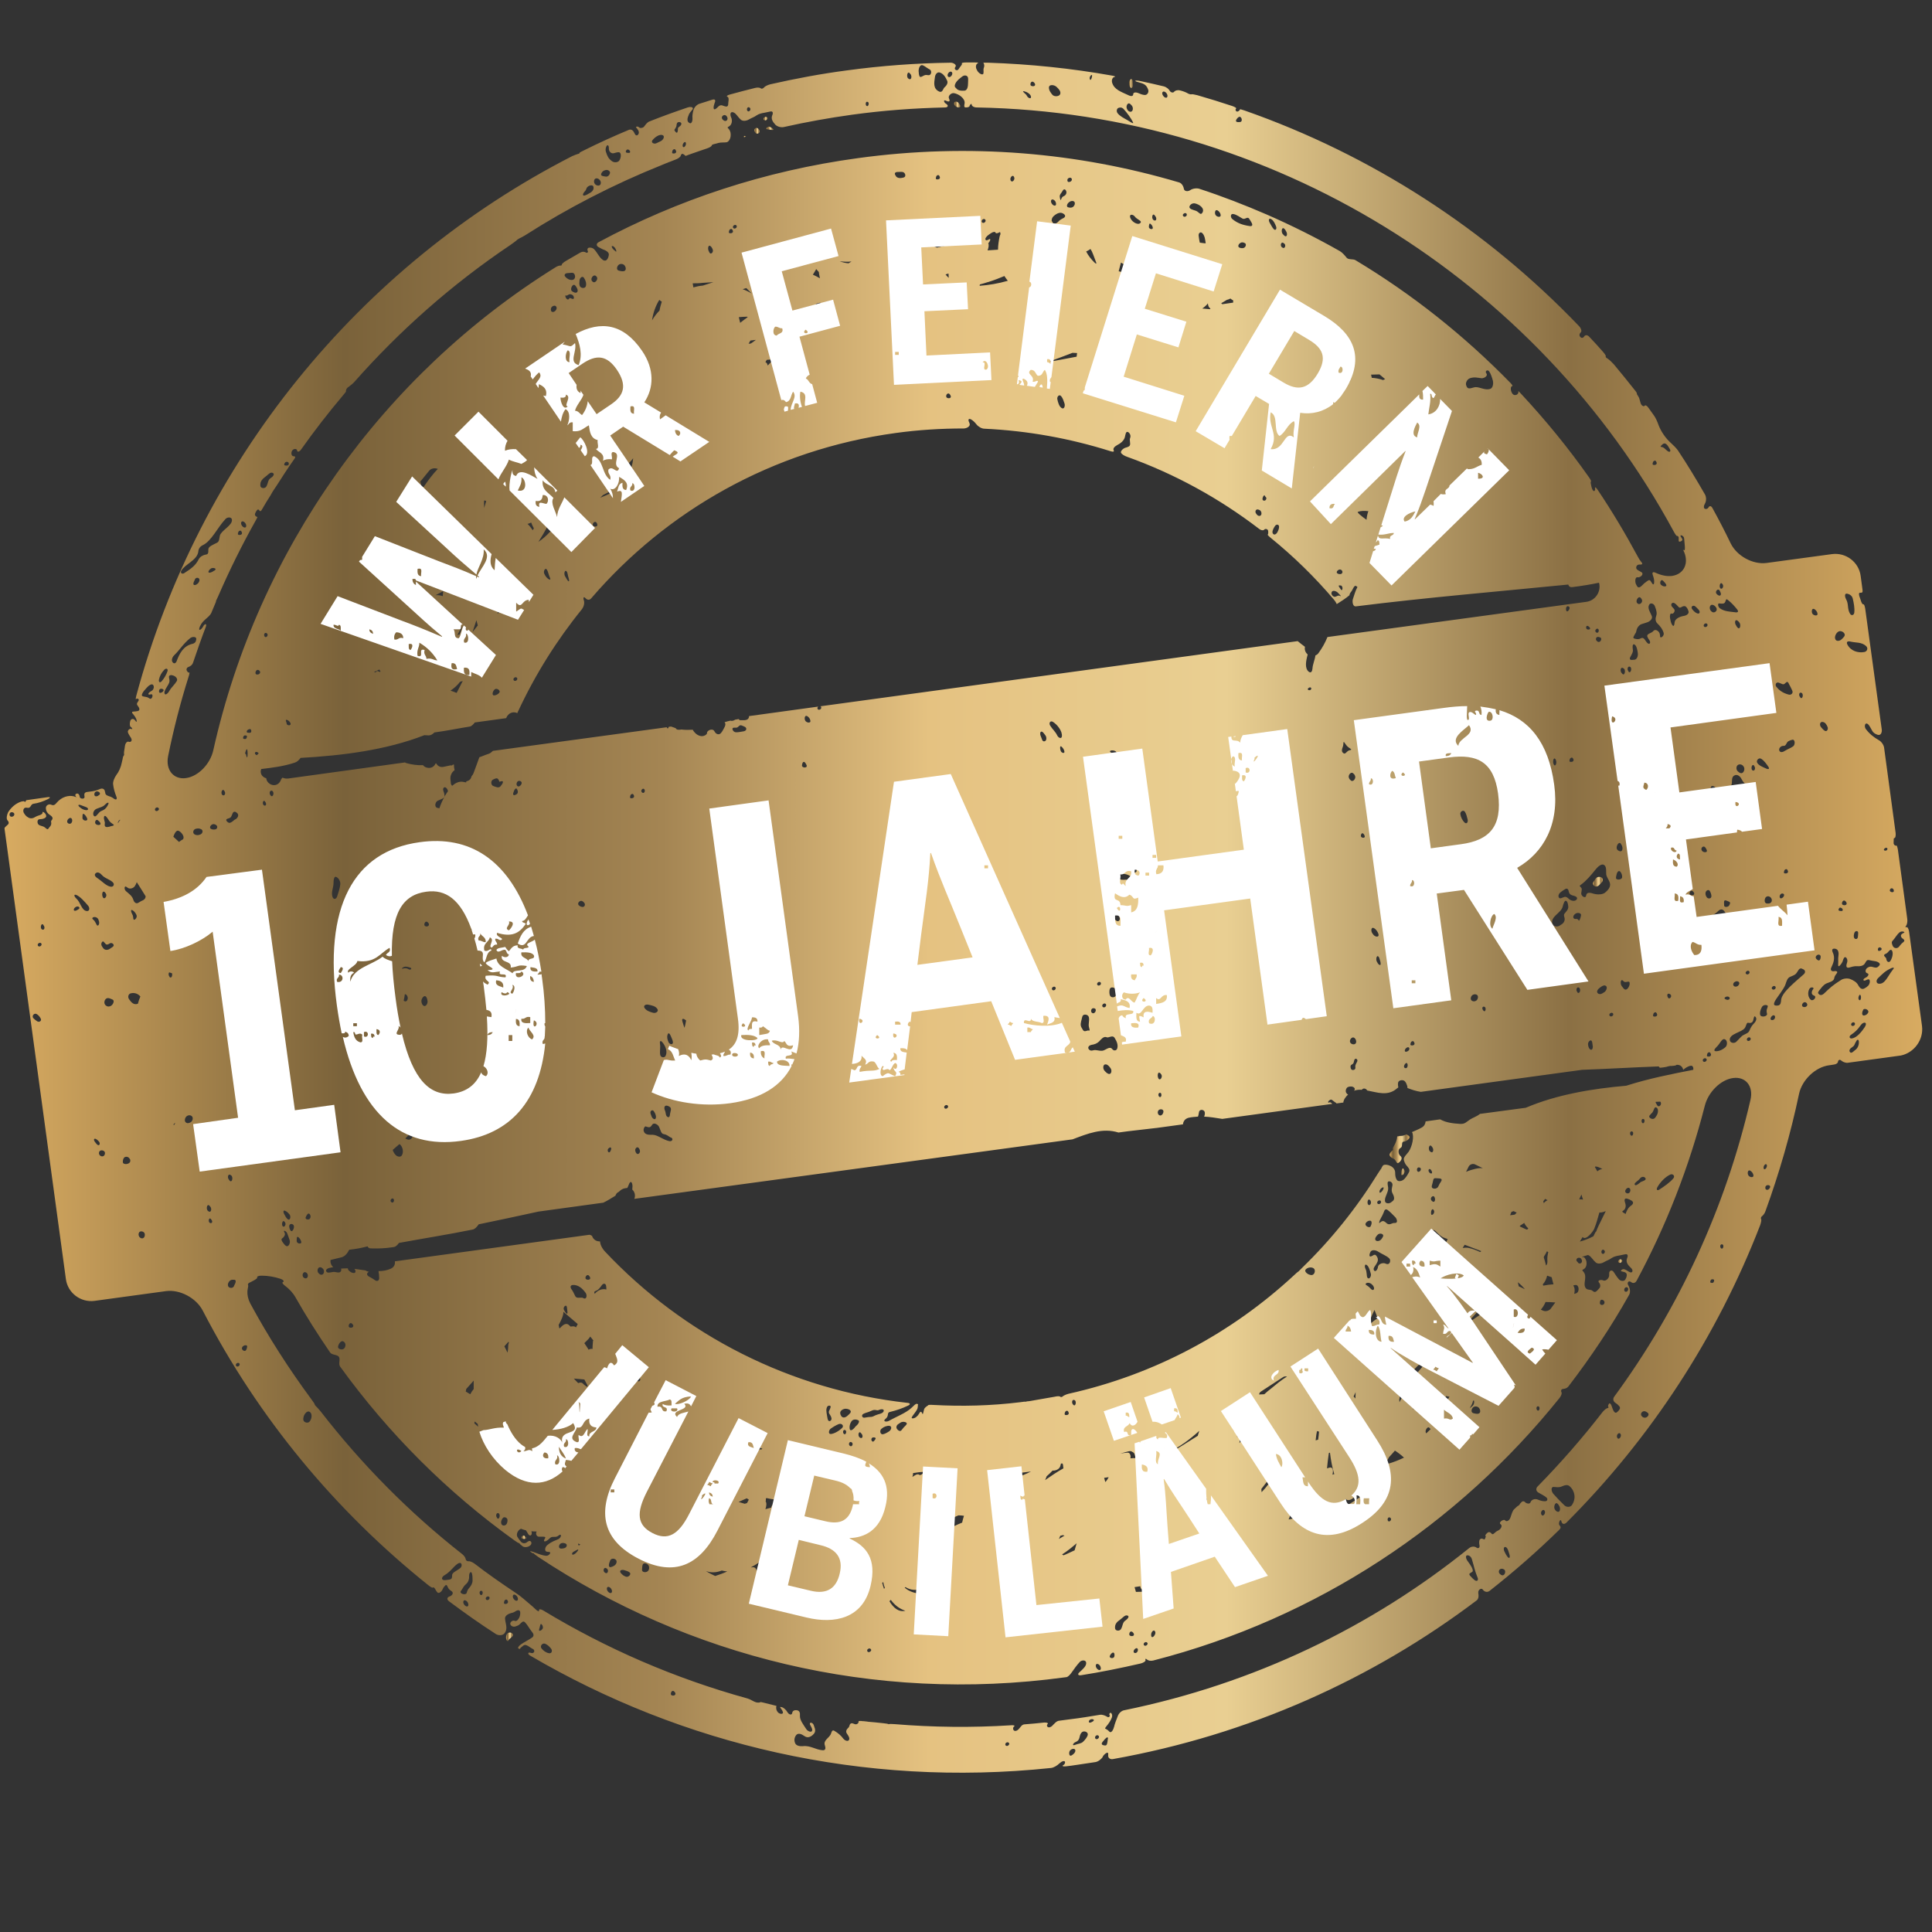
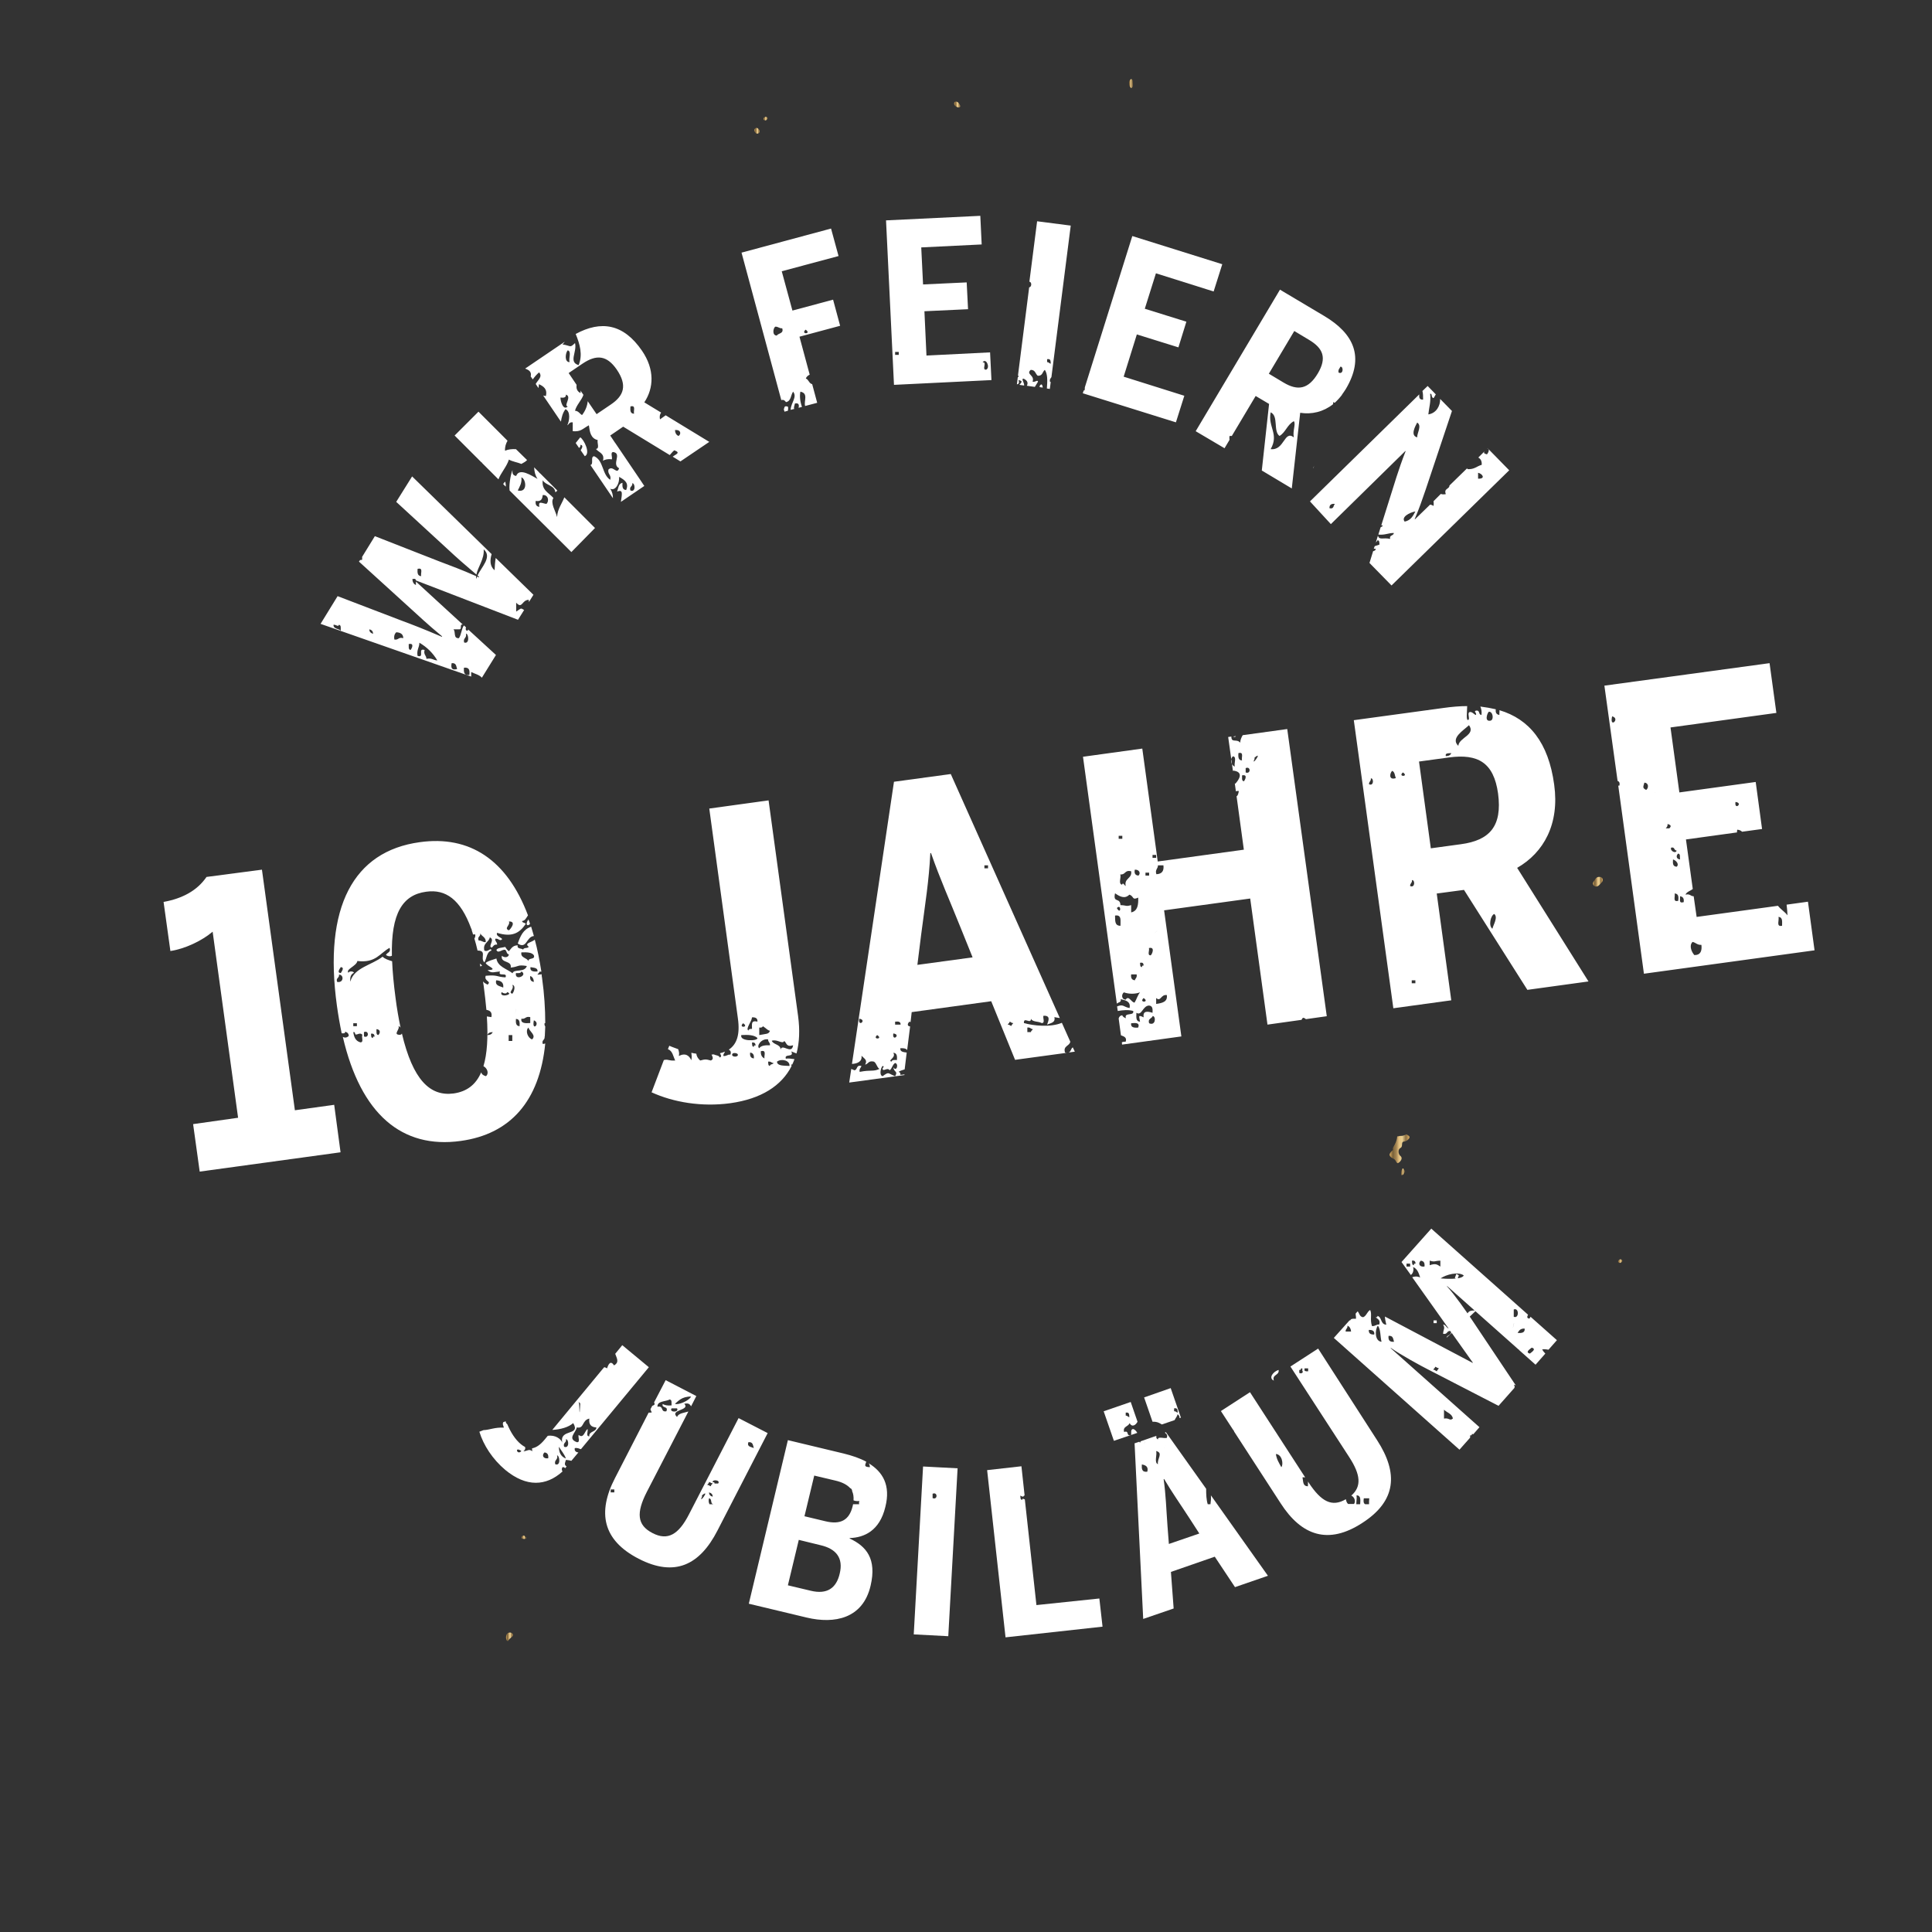
<svg xmlns="http://www.w3.org/2000/svg" viewBox="0 0 850.4 850.4" style="enable-background:new 0 0 850.4 850.4" xml:space="preserve">
  <rect x="0" y="0" width="850.4" height="850.4" fill="#333333" stroke="none" />
  <style>.st13{fill:#fff}</style>
  <g id="Stamp">
    <linearGradient id="SVGID_1_" gradientUnits="userSpaceOnUse" x1="712.241" y1="555.111" x2="713.973" y2="555.111">
      <stop offset="0" style="stop-color:#d8ab61" />
      <stop offset=".177" style="stop-color:#7a623a" />
      <stop offset=".343" style="stop-color:#a48553" />
      <stop offset=".482" style="stop-color:#e5c281" />
      <stop offset=".637" style="stop-color:#e9cf92" />
      <stop offset=".816" style="stop-color:#8b7044" />
      <stop offset="1" style="stop-color:#d8ab61" />
    </linearGradient>
    <path d="M712.7 554.5c-.4.3-.6.8-.3 1.1.2.3.8.4 1.2.1.4-.3.6-.8.3-1.1-.3-.4-.8-.4-1.2-.1z" style="fill:url(#SVGID_1_)" />
    <linearGradient id="SVGID_00000094579880984652124570000006588559686811777408_" gradientUnits="userSpaceOnUse" x1="327.265" y1="60.085" x2="328.309" y2="60.085">
      <stop offset="0" style="stop-color:#d8ab61" />
      <stop offset=".177" style="stop-color:#7a623a" />
      <stop offset=".343" style="stop-color:#a48553" />
      <stop offset=".482" style="stop-color:#e5c281" />
      <stop offset=".637" style="stop-color:#e9cf92" />
      <stop offset=".816" style="stop-color:#8b7044" />
      <stop offset="1" style="stop-color:#d8ab61" />
    </linearGradient>
-     <path style="fill:url(#SVGID_00000094579880984652124570000006588559686811777408_)" d="M327.9 60.3c.4-.1.5-.3.3-.4-.3-.1-.7-.1-.9.2-.2.2.2.3.6.2z" />
    <linearGradient id="SVGID_00000032631581934156997960000007559502957630144435_" gradientUnits="userSpaceOnUse" x1="616.742" y1="515.802" x2="618.197" y2="515.802">
      <stop offset="0" style="stop-color:#d8ab61" />
      <stop offset=".177" style="stop-color:#7a623a" />
      <stop offset=".343" style="stop-color:#a48553" />
      <stop offset=".482" style="stop-color:#e5c281" />
      <stop offset=".637" style="stop-color:#e9cf92" />
      <stop offset=".816" style="stop-color:#8b7044" />
      <stop offset="1" style="stop-color:#d8ab61" />
    </linearGradient>
    <path style="fill:url(#SVGID_00000032631581934156997960000007559502957630144435_)" d="M616.8 516.5v.3c-.1 1.2 1.6-.1 1.4-1.3 0-.3-.1-.6-.3-.9-.7-1-1.1.7-1.1 1.9z" />
    <linearGradient id="SVGID_00000145781078947340517790000014448987495381430189_" gradientUnits="userSpaceOnUse" x1="222.74" y1="720.481" x2="225.751" y2="720.481">
      <stop offset="0" style="stop-color:#d8ab61" />
      <stop offset=".177" style="stop-color:#7a623a" />
      <stop offset=".343" style="stop-color:#a48553" />
      <stop offset=".482" style="stop-color:#e5c281" />
      <stop offset=".637" style="stop-color:#e9cf92" />
      <stop offset=".816" style="stop-color:#8b7044" />
      <stop offset="1" style="stop-color:#d8ab61" />
    </linearGradient>
    <path style="fill:url(#SVGID_00000145781078947340517790000014448987495381430189_)" d="M223.1 719.3c-.1.2-.2.3-.2.5-.4 1.2.1 2.3.3 2.4.2.1.4.2.3.2 0 0 .5-.9 1.5-1.6.4-.3.7-.6.7-1.1.1-1.3-2-1.5-2.6-.4z" />
    <linearGradient id="SVGID_00000065067710815889064530000012944358165660484745_" gradientUnits="userSpaceOnUse" x1="611.56" y1="505.678" x2="620.407" y2="505.678">
      <stop offset="0" style="stop-color:#d8ab61" />
      <stop offset=".177" style="stop-color:#7a623a" />
      <stop offset=".343" style="stop-color:#a48553" />
      <stop offset=".482" style="stop-color:#e5c281" />
      <stop offset=".637" style="stop-color:#e9cf92" />
      <stop offset=".816" style="stop-color:#8b7044" />
      <stop offset="1" style="stop-color:#d8ab61" />
    </linearGradient>
    <path style="fill:url(#SVGID_00000065067710815889064530000012944358165660484745_)" d="M619.4 499.5c-.1-.1-.2-.1-.3-.2-.3.1-.7.3-1 .4-.7.3-1.3.3-1.9.3-.4.1-.8.2-1.2.2-.1 1.1-.4 2.3-1.1 3.6-.2.3-.3.6-.5.9-.3.5-.4 1.1-.3 1.2.1.1 0 .4-.3.6-.3.2-.8.8-1.1 1.4-.3.6.3 1.5 1.4 2 .2.1.3.1.4.2 1.1.6 1.2 2.3 2 1.8.7-.4 2-1.8 1.2-2.8-.1-.2-.3-.3-.5-.5-.8-.9-.9-2.7.2-3.3.1 0 .1-.1.2-.1 1-.7 0-2.6 1.3-2.7.6-.1 1.3-.2 2.2-1.2.8-1 0-1.4-.7-1.8z" />
    <linearGradient id="SVGID_00000032637782938054250390000008892331703367792286_" gradientUnits="userSpaceOnUse" x1="496.891" y1="36.839" x2="498.483" y2="36.839">
      <stop offset="0" style="stop-color:#d8ab61" />
      <stop offset=".177" style="stop-color:#7a623a" />
      <stop offset=".343" style="stop-color:#a48553" />
      <stop offset=".482" style="stop-color:#e5c281" />
      <stop offset=".637" style="stop-color:#e9cf92" />
      <stop offset=".816" style="stop-color:#8b7044" />
      <stop offset="1" style="stop-color:#d8ab61" />
    </linearGradient>
    <path style="fill:url(#SVGID_00000032637782938054250390000008892331703367792286_)" d="M497.5 38.4c.8.9 1.1-.1 1-1.3-.1-1.2.1-2.2-.4-2.3-.5-.1-1.3.8-1.1 2 0 .7.2 1.3.5 1.6z" />
    <linearGradient id="SVGID_00000003081324494135377030000006494138464135204245_" gradientUnits="userSpaceOnUse" x1="332.175" y1="57.53" x2="334.371" y2="57.53">
      <stop offset="0" style="stop-color:#d8ab61" />
      <stop offset=".177" style="stop-color:#7a623a" />
      <stop offset=".343" style="stop-color:#a48553" />
      <stop offset=".482" style="stop-color:#e5c281" />
      <stop offset=".637" style="stop-color:#e9cf92" />
      <stop offset=".816" style="stop-color:#8b7044" />
      <stop offset="1" style="stop-color:#d8ab61" />
    </linearGradient>
    <path style="fill:url(#SVGID_00000003081324494135377030000006494138464135204245_)" d="M333.6 58.8c.8-.2 1-1.2.3-2-.7-.9-1.8-.5-1.8.5.1 1 .7 1.7 1.5 1.5z" />
    <linearGradient id="SVGID_00000134932352632250957900000010776372018521494679_" gradientUnits="userSpaceOnUse" x1="229.608" y1="676.67" x2="231.47" y2="676.67">
      <stop offset="0" style="stop-color:#d8ab61" />
      <stop offset=".177" style="stop-color:#7a623a" />
      <stop offset=".343" style="stop-color:#a48553" />
      <stop offset=".482" style="stop-color:#e5c281" />
      <stop offset=".637" style="stop-color:#e9cf92" />
      <stop offset=".816" style="stop-color:#8b7044" />
      <stop offset="1" style="stop-color:#d8ab61" />
    </linearGradient>
    <path style="fill:url(#SVGID_00000134932352632250957900000010776372018521494679_)" d="M230.8 676c-.9-.5-1.4.8-1.1 1.1.2.3.8.3 1.4.3.5 0 .6-.9-.3-1.4z" />
    <linearGradient id="SVGID_00000052096371830631386290000008772991338837627565_" gradientUnits="userSpaceOnUse" x1="701.148" y1="388.02" x2="705.475" y2="388.02">
      <stop offset="0" style="stop-color:#d8ab61" />
      <stop offset=".177" style="stop-color:#7a623a" />
      <stop offset=".343" style="stop-color:#a48553" />
      <stop offset=".482" style="stop-color:#e5c281" />
      <stop offset=".637" style="stop-color:#e9cf92" />
      <stop offset=".816" style="stop-color:#8b7044" />
      <stop offset="1" style="stop-color:#d8ab61" />
    </linearGradient>
    <path style="fill:url(#SVGID_00000052096371830631386290000008772991338837627565_)" d="M704.7 386.1c-.5-.2-1.7-.3-2.4.7-.1.1-.1.2-.2.3-.7 1-1.3 1.6-.7 2.5.6.9 1.8.8 2.6-.1.4-.4.8-.9 1.2-1.3.7-1.1 0-1.9-.5-2.1z" />
    <linearGradient id="SVGID_00000004535787923264607060000013601024295702763405_" gradientUnits="userSpaceOnUse" x1="337.347" y1="56.426" x2="340.447" y2="56.426">
      <stop offset="0" style="stop-color:#d8ab61" />
      <stop offset=".177" style="stop-color:#7a623a" />
      <stop offset=".343" style="stop-color:#a48553" />
      <stop offset=".482" style="stop-color:#e5c281" />
      <stop offset=".637" style="stop-color:#e9cf92" />
      <stop offset=".816" style="stop-color:#8b7044" />
      <stop offset="1" style="stop-color:#d8ab61" />
    </linearGradient>
-     <path style="fill:url(#SVGID_00000004535787923264607060000013601024295702763405_)" d="M337.4 56.4c-.2.4.1.5.8.6.7 0 1.6.3 2 .2.4-.1 0-.7-1-1.2-1-.6-1.6 0-1.8.4z" />
    <linearGradient id="SVGID_00000082333719076165300720000010576334088274782098_" gradientUnits="userSpaceOnUse" x1="420.003" y1="45.996" x2="422.633" y2="45.996">
      <stop offset="0" style="stop-color:#d8ab61" />
      <stop offset=".177" style="stop-color:#7a623a" />
      <stop offset=".343" style="stop-color:#a48553" />
      <stop offset=".482" style="stop-color:#e5c281" />
      <stop offset=".637" style="stop-color:#e9cf92" />
      <stop offset=".816" style="stop-color:#8b7044" />
      <stop offset="1" style="stop-color:#d8ab61" />
    </linearGradient>
    <path style="fill:url(#SVGID_00000082333719076165300720000010576334088274782098_)" d="M422 47.3c.8 0 .8-.8.1-1.8-.7-1-2.1-1.1-2.1 0-.1 1.1 1.3 1.8 2 1.8z" />
    <linearGradient id="SVGID_00000168090922444040530030000004163197563401010859_" gradientUnits="userSpaceOnUse" x1="336.099" y1="52.206" x2="337.832" y2="52.206">
      <stop offset="0" style="stop-color:#d8ab61" />
      <stop offset=".177" style="stop-color:#7a623a" />
      <stop offset=".343" style="stop-color:#a48553" />
      <stop offset=".482" style="stop-color:#e5c281" />
      <stop offset=".637" style="stop-color:#e9cf92" />
      <stop offset=".816" style="stop-color:#8b7044" />
      <stop offset="1" style="stop-color:#d8ab61" />
    </linearGradient>
    <path style="fill:url(#SVGID_00000168090922444040530030000004163197563401010859_)" d="M337.4 52.8c.4-.3.6-.8.3-1.1-.2-.3-.8-.4-1.2-.1-.4.3-.6.8-.3 1.1.3.4.8.4 1.2.1z" />
    <linearGradient id="SVGID_00000066507585240511155260000011627570579898561938_" gradientUnits="userSpaceOnUse" x1="2" y1="403.713" x2="846.083" y2="403.713">
      <stop offset="0" style="stop-color:#d8ab61" />
      <stop offset=".177" style="stop-color:#7a623a" />
      <stop offset=".343" style="stop-color:#a48553" />
      <stop offset=".482" style="stop-color:#e5c281" />
      <stop offset=".637" style="stop-color:#e9cf92" />
      <stop offset=".816" style="stop-color:#8b7044" />
      <stop offset="1" style="stop-color:#d8ab61" />
    </linearGradient>
-     <path style="fill:url(#SVGID_00000066507585240511155260000011627570579898561938_)" d="m846 451.6-5.7-41.6c-.2-1.2-.7-2.1-1.1-1.9-.4.2-.7-.1-.2-.6.4-.5.7-1.9.5-3.1l-4.1-30.3c-.2-1.2-.5-2.1-.7-1.9-.2.2-1.3-.2-1.2-1.3.1-1.1-.1-2 .3-2 .5 0 .7-1 .6-2.2l-5.1-37.7c-.2-1.2-1.2-2.6-2.3-3.2-2.1-1.2-4.1-2.7-5.8-5-.7-1-.3-2.9.8-2.2.8.5 1.4 1.9 2.1 3.1.6 1.1 2.1 1.8 2.9 1.8.9 0 1.4-1.1 1.3-2.3l-7.3-53.3c-.2-1.2-.5-2-.8-1.9-.3.2-.9-.7-1.2-1.9l-.3-.9c-.5-1.1-.7-2.4.1-2.3.9.1 1.2-.2 1-1.4l-.8-6c-.8-6.1-6.5-10.4-12.6-9.6l-28.8 3.9c-6.1.8-13.1-3.1-15.8-8.6-2.5-5.2-5.2-10.4-8-15.5-.6-1.1-1.3-1.2-1.8-.3-.5.9-2.1.9-2-.3 0-.5.2-1 .5-1.5.6-1.1.6-2.8 0-3.9-3.8-6.6-7.7-13.1-11.9-19.4-.7-1-2.1-2.4-3-3.2-2.5-2.2-4.5-5.2-5.6-8.1-.4-1.2-1.2-3-1.9-4-.8-1.2-1.7-2.3-2.5-3.5-.7-1-1.4-1.3-1.7-.9-.2.5-1.3.1-1.7-1-.3-.8-.4-1.6-.7-2.4-.5-1.1-1.2-1.8-1-1.9.2 0-.3-.9-1.1-1.8-3-3.8-6-7.5-9.1-11.2-.8-.9-2-2-2.6-2.4-.7-.4-1.1-.8-.9-1 .2-.1-.3-1-1.1-1.9-2-2.3-4-4.5-6.1-6.7-.8-.9-1.8-1-2.3-.2-.5.8-1.3.8-1.8.1-.5-.7-.2-1.4.3-1.9.6-.5.1-1.9-.8-2.8-40.8-42.6-91.3-75.3-147.3-94.9-1.2-.4-2-.6-1.9-.5.1.1-.2.5-.6.8-.4.3-.9.3-1.2-.1-.2-.3-.2-.8.1-1 .3-.2-.5-.7-1.6-1.1-5.1-1.7-10.3-3.3-15.5-4.8-1.2-.3-2.3-.5-2.5-.4-.2.1-.9 0-1.5-.3-.6-.4-2-1-3.2-1.3-.1 0-.3-.1-.4-.1-1.2-.3-2.2.1-2.6.6-.4.6-1.5.3-1.9-.4-.4-.8-1.5-1.7-2.7-2-3.4-.8-6.8-1.6-10.2-2.3-1.2-.3-2.2-.3-2.3-.1 0 .2.9.5 2.1.8 1.9.5 2.9 1.1 3.6 3.1.4 1.2-.5 2.5-1.7 2.3-.9-.1-1.7-.4-2.6-.8-1.1-.5-2.3-.4-2.3.5 0 .8-.8 1-1.9.5-3.4-1.6-6.5-2.5-7.4-5.7-.3-1.2.3-2.3 1-2.4.7-.1.3-.4-.9-.6-17.9-3.2-36.2-5.1-54.7-5.7h-2.1c.1 0 .7 1 .3 2.1-.1.3-.2.6-.2.9 0 1.2.3 2.4-.9 2.1-.9-.3-1.7-1.1-2.1-2.1-.6-1.1-.3-2.4.4-2.7.6-.3.1-.4-1.1-.4h-4.1c-1.2 0-2 .2-1.7.6.2.3-.6 1-1.3 2.1-.1.1-.1.2-.2.3-.7 1-2.2 0-1.4-1 .8-.9-.8-1.9-2-1.9-15.1.2-30.4 1.3-45.8 3.4-11.4 1.5-22.6 3.6-33.6 6.1-1.2.3-2.4.9-2.8 1.4-.4.5-1.1.7-1.4.4-.3-.3-1.3-.5-2.5-.2-3.7.9-7.4 1.9-11.1 2.9-1.2.3-1.7.8-1.1 1 .6.2.6 1.2.4 2.4 0 .4-.1.8-.1 1.2-.3 1.2-1.4.6-2.6.2-.6-.2-1.2 0-1.7.5-.9.9-2 1.9-2.1.6 0-.7.2-1.5.5-2.3.5-1.1.1-1.7-1.1-1.3l-5.7 1.8c-1.2.4-2.3 1.7-2.6 2.9-.3 1.1-.5 2.3-.4 3.4.1 1.2-.4 2.8-1.4 2.1-.1-.1-.2-.2-.3-.2-.9-.8-.4-2.3.1-3.4 0-.1.1-.2.1-.3.6-1.1 1.7-1.9 1.7-2.5-.1-.6-1.1-.8-2.3-.4-5.6 1.9-11.2 3.9-16.7 6.1-1.2.4-1.9 1.6-2.4 2.2-.4.7-1.7.9-2.1.6-.4-.3-.9-.7-1.4-.4-.5.2.2.4.8 1.5.1.2.2.3.2.5.5 1.1-.8 2.5-1.5 1.4-.1-.2-.3-.5-.4-.7-.5-1.1-1.3-1.8-2.5-1.3-6.7 2.8-13.3 5.8-19.7 9-1.1.5-2 1-1.9 1.1s-.1.3-.5.4c-.4.1-1.6.5-2.7 1C157.4 117.1 87.5 204 60 306.2c-.3 1.2-.3 1.9-.1 1.5.2-.4 1.7-.2 1 .9-.4.6-1 1.2-.3 2 .8 1 1.2 2.1 0 2.4h-.1c-1.2.3-2.3.1-2.3.4-.1.3-.1.5 0 .5s.7.8 1.4 1.8v.1c.7 1 .8 2.6.1 1.6-.1-.1-.2-.3-.3-.4-.8-1-1.9-.5-2.1.5-.3 1.1-.2 2.3.3 2.5.4.2 1 1.2.3.9-.7-.3-1.4.2-1.6.9-.2.7.6 1.8 1.3 2.9.1.1.1.3.2.4.5 1.1-.4 1.7-1.1 1.4-.7-.3-1.5.5-1.7 1.8 0 .2-.1.5-.1.7-.2 1.2-.4 2.4-.3 2.8.1.3 0 .7-.2.9-.2.2-.4.9-.5 1.7-.1.4-.2.9-.3 1.3-.4 2-1.2 3.9-2.5 5.6-.7 1-1.5 2.8-1.3 4 .2 1.8.7 3.5 1.4 5.3.5 1.1 0 1.7-1 1-.5-.4-1-.7-1.5-.9-1.2-.4-2.3-.6-2.4-1.8 0-.1 0-.3-.1-.4-.1-1.2-1.1-1.7-2.2-1.2s-2.2.8-3.4 1l-2.3.3c-1.2.2-1.3.9-1.1 2.1.2 1.2-2 1-2.1.1-.1-1-.6-1.6-1.3-1.5-.6.1-.9.7-.4 1.3.5.6.2.2-1-.1-2.1-.5-5.2.1-7.6 3-.8 1-1.5 1.1-2.3.7-.8-.4-2.2.1-2.3 1.3-.1 1.4.7 2.6 1.9 3.3 1 .7 1.4 1.4.6 2.3-.2.2-.3.4-.2.6.2 1.2 0 1.6-.8 2.5-.1.1-.2.2-.2.3-.7 1-.9.3-1.9-.4-.5-.4-1.5-.5-2.3-.9-1.1-.5-1.1-2.7.2-2.6 1.2 0 3.2-.5 2.8-1.7 0-.1-.1-.2-.1-.3-.5-1.1-1.7-1.5-1.5-1 .2.5-.6 1.1-1.8 1.4-.4.1-.8.3-1.2.5-1 .7-2.3 1-3.3.3-.7-.4-1.1-.7-1.8-1.8-.7-1-.3-2.6.9-2.5.3 0 .6.1.9.1 1.2 0 1.1-1.6 2.3-1.8 2.1-.3 4.3-1 6.5-2.1 1.1-.6 1-1-.3-.8l-9.2 1.3h-.1l-.4.6c-.2.3-.4.3-.4 0 0-.2-1-.2-2.2.3-2.1.9-3.8 2.5-5 4.4-.6 1.1-.9 2.9-.3 3.6.7.7.7 1.5 0 2-.7.6-1.3 1.2-1.3 1.4v.3L29 563c.8 6.1 6.5 10.4 12.6 9.6l31.5-4.3c6.1-.8 13.2 3 16.1 8.5 24.5 47.4 58.6 88.4 99.4 121 1 .8 1.8 1.2 1.9 1 .1-.2.6-.1.9.4.3.5.7 1.3 1.2 1.8.5.4 1.5-.1 2.1-1.2.2-.5.5-1.1 1-1.6.8-1 1-.5 1.5.6.3.7 1 1.2 1.6 1.6 1 .7.3 1.9-.9 2.3-1.2.4-1.3 1.3-.3 2.1 6.7 5 13.6 9.9 20.6 14.4 1 .7 2.8.8 3.7-.1 1.9-2.1.5-4.5.4-6.7-.1-1.2 1.5-2.1 2.7-2.4.7-.1 1.4-.4 2.1-.9 1.1-.6 1.9-.4 1.9.8 0 1-.2 2-1 3-.6.7-1.1.7-1.5.5-.9-.3-1.9.5-1.9 1.3s1.1 1.6 2.3 1.2c.7-.2 1.4-.5 1.8-.9.9-.8 1.5-1.8 2.4-.9 1.1 1.1 2 2.9 3 4.1.8.9 1.1 1.9.1 2.6-1.9 1.3-3.5 2-4.9 3-1 .7-1.5 1.5-1.1 1.8.4.2.7.3.7.1 0-.2.7-.8 1.5-1.4.8-.6 1.8 0 2.8.7.5.4 1 .6 1.5.9 1 .7.3 2-.8 1.7-.1 0-.2-.1-.4-.1-1.2-.4-1.3.6-.2 1.2 67 39.3 146.6 58.2 229.3 49.5 1.2-.1 2.8-1.1 3.7-2 .6-.5 1.1-.9 1.7-1 1.2-.3.9 1.3.1 1.7-.8.4-.3.7.9.6 1.7-.2 3.4-.4 5.2-.7 2.7-.4 5.3-.8 8-1.2 1.2-.2 2.6-1.3 3.2-2.3v-.1c.6-1.1 2.4-2.5 2.4-1.2v.5c-.2 1.2.8 2 2 1.8 60-10.7 114.3-35.2 160.1-69.8 1-.7 1-2.1.8-3.3v-.1c-.2-1.2 1.3-2.4 2-1.4s1.9 1.3 2.9.6c10.7-8.4 21-17.4 30.7-26.9.9-.9.7-1.4.1-2.1-.6-.7.4-3 .8-1.9 0 .1.1.2.1.3.2 1.2 1.3 1.4 2.2.5 37.1-37.1 66.3-81.8 85.3-131 .4-1.2.6-2.3.4-2.6-.2-.3-.1-.9.3-1.2.4-.3 1.2-1.1 1.6-2.3 6.1-16.8 11.1-34.1 14.8-51.7 1.3-6 7.1-11.7 13.2-12.5 0 0 .9-.1 2-.3 1.1-.1 1.9-.7 1.9-1.2s.6-1.3 1.3-.7c.7.6 1.8 1.2 3 1.1l23.4-3.2c5.8-1.2 10.1-6.9 9.3-13zM5 359.5c-1.2-.1-1-2.1.2-2 .2 0 .4.1.5.1 1.2.5.5 2-.7 1.9zm11.3 90c-.6-.4-1.2-.9-1.7-1.4-.7-1 .5-2.4 1.6-1.7.7.4 1.3 1.1 1.7 1.9.6 1-.6 1.9-1.6 1.2zm1.6-33.1c-.4.3-.9.3-1.2-.1-.2-.3-.1-.9.3-1.1.4-.3.9-.3 1.2.1.2.3.1.8-.3 1.1zm.6-7.3c-1-.5-.4-3 .5-2.1.1 0 .1.1.1.2.9.9.4 2.5-.6 1.9zm12.1-46.5c-.3 0-.5-.1-.7-.3-1-.7.4-2.7 1.4-2.2.9.6.5 2.6-.7 2.5zm5-8.2 2.4.9c1.1.5 1 1.4-.2 1.3-1-.1-1.9-.6-2.8-1.4-.9-.8-.5-1.2.6-.8zm.7 5.7v-.4c0-1.2.1-2 1-1.1.5.5.9 1.2 1.1 1.8.3 1.2-2 1-2.1-.3zm-2.6 40.6c-.9.5-1.6 0-1-.9.7-.9 1.8-1 2.1-.5.5.5-.1.9-1.1 1.4zm4.4.3c-2.2-.3-2.6-3.8-4.5-5.5-.9-.8-1.3-2-.1-1.6 1.7.6 3.9 3.1 5.4 4.9.7 1 .5 2.4-.8 2.2zm10.6-39c.9.8 2.1 1.1.9 1.5-.5.1-1 .2-1.5.4-1.2.3-2.1.2-2-1 .1-.5.1-1-.1-1.5-.4-1.2-.4-2.8.6-2.1.7.6 1.3 2 2.1 2.7zm-6.4-13.6c1-.3 2.3.7 1.4 1.5-.4.3-.8.6-1.3.6-1.2.2-1.1-1.8-.1-2.1zm.2 7.6c1.7-.7 2.8-.8 3.7-1.8.8-.9 1.9-1.3 1.5-.3-.4 1-1.2 2.2-2.3 2.7-.6.3-1.2.5-1.6.9-.9.8-1.7 2.5-2.5 1.6-.7-1 0-2.6 1.2-3.1zm1.2 7.1c-.4.1-.9 0-1.3-.2-1.1-.6-.3-2.5.6-1.9s1.9 1.9.7 2.1zm-2.9 40.8c.6-.5 2-.3 2.5.8l.3.9c.3 1.2-.5 2.5-1.1 1.4-.2-.4-.4-.9-.7-1.3-.4-.9-1.6-1.2-1-1.8zm2.1 100c-.4-.3-.8-.9-1.2-1.4-.7-1-.2-1.7.8-1 .3.2.6.5.9.8.9.8.5 2.3-.5 1.6zm2 5.1c-.9-.1-1.5-.9-1.3-1.8.3-1.2 1.9-1 2.4-.3.5.6.1 2.2-1.1 2.1zm3.6-66.1c-.8.3-1.5.1-2-.4-.9-.8-.6-2.3.2-2.9.8-.6 1.8-.1 2.9.4 1 .5.1 2.5-1.1 2.9zm1.2-26.2c-.3.3-.8.5-1.3.9-1 .7-2.3.7-3-.3l-.6-.9c-.6-1.1.3-2.4.8-1.9.3.3.6.7.9 1 .5.5 1.2.2 1.9-.3 1-.5 2.3.8 1.3 1.5zM46 392.6c.3.2.5.6.7.9.5 1.1-.8 2.6-1.4 1.5-.6-1.1-.3-3.1.7-2.4zm2.7-2.3c-2.1-.4-3.7-2.4-6-3.9-1-.7-1.3-1.5-.5-2.1.8-.6 1.8-.1 2.6.8 1.4 1.6 3.3 1.8 4.8 3.2 1 .9.4 2.2-.9 2zm3.2-27.9v-.2c0-.3.1-.5.3-.8.2-.4.5-.5.8-.6-.4.5-.8 1-1.1 1.6zm780 29.2c.4-1.1 1.7-.6 1.7.5.1 1.1-2.2.6-1.7-.5zm.8 26.7c.7.9.4 2.9-.5 4.5-.6 1.1-1.7.7-1.9-.6 0-.3-.1-.4-.2-.6-.9-.9-1.2-1.3 0-1.8 1.1-.4 1.8-2.4 2.6-1.5zm-3.3-44.7c.7-.8 1.7-.4 1.3.4-.5.8-2 .4-1.3-.4zm-2.2 43.4c.8-.1 1.6.8.5 1.4-.1 0-.2.1-.3.1-1.1.5-1-1.4-.2-1.5zm-5.7-132.5c.9.9.3 2.3-.9 2.5-2.7.5-6-.4-7.5-3.4-.5-1.1.2-1.5 1.4-1.2 2.4.6 5 .1 7 2.1zm-3.6 126.2c-.1 1.1.1 2.8-1.1 2.6-.9-.1-1-1.4-.6-2.6.4-1.2 1.8-1.1 1.7 0zM813 261.3c1.1.2 2.2.9 2.5 2.1.5 2.1.9 4.2.7 6.2-.1 1.2-1.3 1.6-1.9.5-1.3-2.2-.5-4.2-1.7-6.3-.6-1.1-.8-2.7.4-2.5zm-2.1 136.8c-.4-.5.2-2.2 1.2-1.6.3.2.6.6.7.9.3 1.3-1.5 1.2-1.9.7zm-.2 2.9c-.6 0-1.1 0-1.4-.3-.2-.3.3-1.6 1.1-1.1.9.4.9 1.3.3 1.4zm-.6-123.2c1.2.1 2.4 1.3 1.7 2.3-.3.4-.7.9-1.2 1.3-.9.9-2.5 1-2.8-.2-.1-.2-.1-.5-.1-.7.1-1.3 1.2-2.8 2.4-2.7zm-7.7 40c1 .2 1.5 1 2 2.1s-.3 2.4-1.3 1.7c-.6-.4-1.1-1-1.6-1.6-.8-1.1-.3-2.5.9-2.2zM793 305c1 .5.4 3-.5 2.1 0 0-.1-.1-.1-.2-.9-.9-.4-2.5.6-1.9zm-3.7 23.5c-1.1.8-2.4 1.2-3.5 1.9-1 .7-2.2 1-2.6 0-.4-1 .7-2.2 1.9-2.1 1.2.1 1.1-1.6 2.2-2.1.6-.3 1.1-.5 1.7-.6 1.1-.2 1.3 2.1.3 2.9zm-3.9 54.7c.1-.4 1.1-1.2 1.5 0 0 .1.1.2.1.2.3 1.2-1.4 1.2-1.7.9-.2-.4 0-.7.1-1.1zm-1.3 12.2c-1.1.3-1-1.8.2-2.1h.3c1.3.1.6 1.8-.5 2.1zm-1.1-94.9c1.2.4 1.9 1.1 2.6.4.9-.9 1.3-1.1 1.8.1.5 1 1.1 2 1.5 3 .5 1.1-.5 2.1-1.7 1.7-2.7-.7-4.3-2.1-5.4-3.5-.6-1 .1-2.1 1.2-1.7zm-2.7 133.7c.4-.3.9-.3 1.2.1.2.3.1.9-.3 1.1-.4.3-.9.3-1.2-.1-.3-.3-.1-.8.3-1.1zm-.7-38.9c.6.9.3 2.2-1 2.4h-.9c-1.2-.2-1.1-1.7-.6-2.6.7-.9 1.9-.7 2.5.2zm-2.8-101.1c.3.6.5 1.4.6 2.1.3 1.2-.1 2-1.2 1.4-.8-.5-1.4-1.3-1.6-2.1-.3-1.2 1.6-2.5 2.2-1.4zm-4.8 42.7s.1.1.1.2c.8.9.3 2.5-.7 2-.9-.6-.3-3 .6-2.2zm-3.2 90.6c.4-.3.9-.3 1.2.1.2.3.1.9-.3 1.1-.4.3-.9.3-1.2-.1-.3-.3-.1-.8.3-1.1zm-1.3-80.9c-.3-.1-.7-.2-1-.3-1.1-.5-3.2-.6-3.5.6 0 .2-.1.4-.1.5.1 1.2.4 3-.8 2.7-1.1-.2-2-.9-1.4-2 .6-1.1 1.5-2.2 1.6-3.4.1-1.2-.1-2.7 1-3.3.1 0 .2-.1.2-.1 1.1-.6 2.4.3 3 1.5.4.8.8 1.4 1.4 2 .9.8.8 2-.4 1.8zm-2.6 87.4c-.6.4-1.4.4-1.8-.1-.4-.5-.2-1.3.5-1.7.6-.4 1.4-.4 1.8.1.4.5.1 1.2-.5 1.7zm-17.6-24.3c-1.2.3-2.5-.8-1.8-1.8 1.7-2.5 7.5-3.6 10.8-6.9.9-.9 1.9-1 2.7.1.3.4.6.9.9 1.3.7 1 .3 1.7-.9 2-3.8.8-8 4.2-11.7 5.3zm4.1 55.2c-.2-.3 0-.7.1-1.1.1-.4 1.1-1.2 1.5 0 0 .1.1.2.1.2.3 1.2-1.4 1.2-1.7.9zm-.6 2.3c-.4.3-.9.3-1.2-.1-.2-.3-.1-.9.3-1.1.4-.3.9-.3 1.2.1.3.3.1.8-.3 1.1zm-21.7 20.3c1 .5.8 2.4.1 3.5-.3.4-.5.9-.9 1.2-.9.9-3-.3-2.2-1.2.3-.4.8-.9 1.2-1.3.8-1.1.8-2.7 1.8-2.2zm-.4-2.5c.7 0 1.4-.1 2.1-.1.1.1.1.2.2.3.5 1.1-.8 2.4-1.5 1.4-.2-.4-.5-.8-.7-1.2 0-.1 0-.2-.1-.4zm.8 37.6c1.3-2.3 3.5-4.6 5.7-5.6 1.1-.5 2.2.6 1.4 1.6-1.4 1.8-4.2 3.7-6.2 5-.9.6-1.5.1-.9-1zm-13.7-44.7c-15 1.3-30.6 3.9-44.2 9.7l-20.2 2.7-.1.1c-1.4 1.1-2.9 1.5-4.3 2.4-1.7 1.1-2.1 2-4.3 1.9-3.1-.2-6.1-.5-8.8-2l-6.4.9c-.1 1.1-.6 2.1-1.7 2.7-1.4.8-2.9 1.4-4.3 2 1.1 1.8.1 6.4-1.5 8.7-.7 1-2.3 2.3-2.1 3.5.2.9.6 1.8 1.1 2.4.8.9 1.8 1.9 1.2 3-.5 1-1.1 2-2 3-.8.9-2.7 1.5-3.4.4-.6-.9-.7-2.1-.7-3.2 0-1.2-.9-2.4-2.1-2.9-.2-.1-.5-.2-.7-.3-1.2-.4-2.4-.3-2.7.3-.4.6-.7 1.2-.6 1.2 0 0 0 .1-.1.1s-.6.9-1.3 1.9c-9.4 15.2-20.6 29.2-33.5 41.7l-1.6 1.6s-.1.1-.2.1-.9.8-1.8 1.6c-27.2 25.2-61 43.6-99.2 52.1-1.2.3-2.3.9-2.6 1.2s-.9.3-1 .1c-.2-.3-1.3-.3-2.5 0-2.9.5-5.7 1-8.6 1.5-1.2.2-2.6.5-3.2.5-.6 0-1 .3-1 .2 0-.1-1.1 0-2.3.2-13 1.6-25.8 1.9-38.4 1.2-1.2-.1-2.2 0-2.1.1.1.1-1 .5-1.7 1.5 0 .1-.1.2-.1.2-.4 1.2-.5 2.9-.9 1.9s-.8-.9-1.4.2c-.3.5-.6.9-1 1.2-.8.9-2.7 1.2-2.1.2.5-.9 1.6-2.1 2.2-3.2.6-1.1.3-2.2.5-2.3.1-.1-.1-.2-.6-.3-.5 0-1.3.8-2.2 1.7-2.5 2.4-7.1 4.1-10 5.8-1.1.6-2.7.3-1.8-.6.4-.4.8-.7 1-1.1.6-1.1 0-1.9 1.2-2.2 2.9-.7 5.5-1.6 8-2.8 1.1-.5 1-1.1-.2-1.2-51.5-5.7-98.5-29.8-133.1-66.5-1.5-1.6-2.2-3.2-2.3-4.6h-.5c-1.5-.1-2.6-1.1-3-2.4-.3-.2-.7-.4-.5-.3-.2-.1-.4-.1-.6-.2l-85.7 11.7c.2 1.3-.3 2.5-1.7 3.2-1.8.8-3.6 1.1-5.5 1.1.2 1 .3 2.1.3 3.1 0 1.2-1 1.6-2 .8-.7-.5-1.5-1-2.5-1.5-1.1-.6-1.1-1.6 0-2.1-.6-.1-1.1-.3-1.5-.6-1.6-.2-3.3-.5-4.9-.7.8.9.6 2.1-.6 1.8-.7-.1-1.3-.5-1.9-1.1-.3-.3-.4-.6-.4-.9-1 0-2 0-3 .1.3.7 0 1.6-.9 1.7-.9.1-1.7-.4-2.7-.2-1.2.2-2.3.5-2.8-.1-.5-.7.1-1.4 1.3-1.7.6-.1 1.1-.3 1.7-.3-.9-.8-1.4-2-1.2-3.2 1.6-.4 3.3-.8 4.9-1.2 1.5-.4 2.6-1.9 3.3-3.3 2.8-.3 5.5-.8 8.1-1.5.2.5.6.9 1.4.9 3.3.1 6.3 0 9.5-.5.2 0 .5-.1.7-.1.7-.1 1.5-.8 2.2-1.8 10.8-2 21.7-3.7 32.5-5.9.9-.2 1.8-1.1 2.6-2.3 8.8-1.8 17.6-3.7 26.3-5.6l28.4-3.9h.1c1.9-.9 3.6-2 5.4-3.1.2-.7.7-1.4 1.5-1.7l.3-.3c.3-.3.6-.5.9-.7.8-.5 1.6-.6 2.5-.7.2-.4.5-.9.6-1.3.4-1.2 1.1-1.9 1.5-.7.3.8.2 1.7.1 2.7 1.1 1 1.5 2.7.9 4.1l192.9-26.2c6.6-2.5 13.2-5.2 20.2-3 5.5-.8 11.1-1.3 16.6-2h.1l11.7-1.6c.1-1.3.9-2.5 2.5-2.9 1.4-.3 2.7-.4 4.1-.5 0-.1.1-.2.1-.3.2-.5.2-1.2.4-1.9.4-1.2 2.3-.9 2.5.3.1.6 0 1.3-.3 1.9 2.7.1 5.3.6 8 1l48.4-6.6c-.4-.6-1.1-.9-1.4-.6-.4.3-.7-.4.2-1 .9-.7 1.2 0 2.2.7.3.2.7.4.9.7l3-.4c0-.5.2-1 .5-1.6.5-.8 1-1.4 1.6-1.9-.3-.1-.5-.3-.7-.6-.7-.8-.2-2.2.4-2.6.6-.4 2.1-.6 2.9.1.5.5.4.9 0 1.4 1.1-.4 2.3-.5 3.4-.4 0 0 0-.1.1-.1.6-.8 1.8-.5 2.3.4 4.4.8 9.1 2.7 13.2-1 .2-.1.3-.2.5-.4-.2-.7-.2-1.5-.1-2.1.3-1.2 2.4-1.4 3.1-.4.4.5.6 1 .8 1.6.2.4.2.9.2 1.2 2 .8 3.9 1.4 5.9 1.7l71-9.7c11.3-.4 22.5-1.1 33.7-1.5.2.2.3.4.5.6 1-.1 2-.2 2.9-.4.5-.2 1.1-.3 1.6-.4.6 0 1.1 0 1.7-.1.4 0 .8-.1 1.2-.4 1.7-.1 2.6.9 2.9 2.2 1-.9 2.3-1.7 3.4-1.8.8-.1 1.2.9 1 1.8-9.2 1.8-19.5 3.8-29.5 7zm8.4 40.6c.5.7-.2 1.1-1.3 1.5-.4.1-.8.3-1.2.7-1 .8-1.8 1.3-2.1.8-.4-.5.4-1.1 1.4-1.9.3-.2.5-.5.8-.8.7-1 1.9-1 2.4-.3zm-1-26c.8.1.7.9.6 1.3-.1.4-.5.9-1 .4-.4-.6-.3-1.7.4-1.7zm-7.7 66.4c-1.1-.6-1.8 0-2 .4-.2.4.6.3 1.7.7.1 0 .1 0 .2.1 1.1.5.6 2.2 0 3.1-.5.9-2.1.8-2.9-.2-1-1.1-1.6-2.3-2.3-3.2-.7-1-1.9-.6-1.9.7v.9c0 1.2-1.5 2.7-2.6 2.2s-2.7 0-1.9.9c.8.9.7 2.1.1 2.6-.6.6-1.5 2.1-2.5 1.4-.1-.1-.3-.2-.4-.3-.9-.8-2.3-.2-3-1.2-1.5-2 .9-4.9-1-7.2-.8-.9-.7-.6.3-1.3.9-.6 1.3-2.1.9-3.6-.4-1.2-1.2-1.8-1.3-1.6 0 .1-.3 0-.6-.1.9-.3 1.8-.5 2.7-.8.1.1.2.1.4.2 1 .6 1.7 1.9 2.9 3 .9.9 2.6.6 3.6 0 1.4-.8 2.5-1.1 3.4-1.8 1-.7 2.3-1 3.6-1.2.8-.1 1.6-.4 2.4-.5 1.2-.3 1.4.6.9 1.7-.7 1.7.3 3 1.8 4.4.9.9.7 2.2-.5 1.8-.6-.2-1.3-.8-2-1.1zm.2 9.7c-1.2 0-.9-2 .2-2 1.2-.1.9 2-.2 2zm-9.9 5.6c-.6.4-1.6.2-1.6-.7 0-.9.4-1.7 1.3-1.3 1 .5.9 1.5.3 2zm-13-7.8-.3-.6c.4-.1.8-.2 1.1-.2 1.2 0 1.6 2 .9 3.1l-.3.3c-.3.3-.8.4-1.3.5.3-1.1.3-2.3-.1-3.1zm1.3-11.2c-.5-.6-.1-1.3.4-1.5.2 0 .3-.1.5-.1s.5.1.7.2c.2.1.3.3.4.5.7 1-.2 2.3-1.3 1.7-.2-.3-.4-.5-.7-.8zm9.9-21.5h.7c.7-.1 1.4-.3 2.1-.6l-3.1 6.3c-.5 1.1-1 2.2-1 2.4 0 .2-.1.3-.2.3s-.6.9-1.1 2l-.1.1c-1.7.9-3.7 1.7-5.9 2.3.4-.7.8-1.3 1.2-2 1.5 1.8 4.7-2.6 5.1-3.6 1-2.4 1.6-4.8 2.3-7.2zm-2-20 .1-.1c.1-.3 1.1-.1 2.3.5l.9.4c-.4.1-.8.2-1.2.4-.4.2-.7.4-1 .7-.4-.7-.7-1.3-1.1-1.9zm3.1 38c-.6-.7.1-2.2 1-1.4.9.8-.4 2.2-1 1.4zm-10-23.8 1-2.1c.2.7.4 1.5.7 2.2-.5-.1-1.1-.1-1.7-.1zm22.8 2.8c-1.2.8-1.9 2.2-2.4 3.7-.3-.3-.6-.5-.9-.6-.2-.2-.4-.3-.6-.5.2-.2.4-.3.6-.5 1-.7 1.2-2.1.7-3.4-.4-1.2-.3-2.1.9-1.8.7.2 1.4.5 2 .9 1 .7.7 1.5-.3 2.2zm-.8-7.8c1 .5.5 2.5-.7 2.4-.3 0-.5-.1-.7-.3-1-.6.4-2.6 1.4-2.1zm.7-23.2c-.5-.5-.4-1.7.4-1.7.8.1.7.9.6 1.3-.1.4-.5.9-1 .4zm-36.7 55.1c.1.9-.1 1.9-.6 2.2-.3-1.2-.6-2.4-1-3.6 0-.1 0-.1.1-.2 0-.1.1-.2.1-.3.4-.6.9-1.4 1.2-2.1l.6.3c-.3 1.3-.5 2.5-.4 3.7zm-1.6-25.2c-.1-.3-.1-.6-.2-.9l.2-.2c.2-.2.4-.5.6-.8l.9.5c.1 0 .2.1.2.1-.6.2-1.2.7-1.7 1.3zm1.5 31.9 2 .7c.2 1 .5 2.1.8 3.1-1.6.1-3.1.3-4.5.6-.1-.2-.2-.4-.2-.6.9-.9 1.6-2.4 1.9-3.8zm-.7 11.6c1.4 0 2.9.1 4.3.2l-2 2.7c-.7 1-2.3 1.4-3.4.9l-.9-.4h-.1c.9-1 1.7-2.4 2.1-3.4zm-2.7 47.2c-.1.4-.5.9-1 .4s-.4-1.7.4-1.7c.7.1.7.9.6 1.3zm-8.7-80.5c.1-.1.2-.2.2-.3l1.8-1.2c.4.8 1 1.7 1.8 2.4-.1.1-.2.2-.3.4-.2 0-.3.1-.5.1l-3-1.4zm2.3 27.7c-.9-.5-1.8-.9-2.7-1.3-.1-.6-.3-1.2-.4-1.8 1.1.9 2.2 1.9 3.1 3.1zm-4.4-32.9c-.7.2-1.4.2-2.1.3l.6-1.5c.3-.1.7-.2 1-.3.4.3.9.5 1.3.6-.2.3-.5.6-.8.9zm.8 45c-.6.1-1.5.8-2.1 1.7l-2.2 3c-.2-.6-.5-1.2-.7-1.8 1.5-1.1 3.2-2.2 5-2.9-.1-.1 0 0 0 0zm-8.9 23.1c-.3.6-.7 1.1-1.1 1.6l-2.8-3.7c.4-.2.9-.5 1.3-.8.9 1 1.8 1.9 2.6 2.9zm-10.2 16.7c.8-.6 2.3-.4 2.8.8.2.4.3.9.2 1.3-.3 1.2-2 .8-3.1.5-1.1-.4-.7-2 .1-2.6zm-1.6.5c.3-.5.6-1.1.9-1.6.3-.6.5-1.2.6-1.8h.4c.2.8 0 1.7-.6 2.3l-1.3 1.1zm-2.6-36c2.6-2.8 5.3-5.6 7.8-8.5l.9 2.4c-3 1.8-5.9 3.9-8.7 6.1zm7.7-33.2c-.2.2-.3.3-.5.4-1.6-.8-3.3-1.4-5-1.8-1-.2-1.8-.1-2.7 0 .3-.5.6-.9.9-1.4l7.3 2.8zm-6.7-34.9 1.1-2.2c.5-1.1 1.9-1.6 3-1l3.3 1.6c-1-.1-2.1 0-3.4.3-1.2.3-2.6.7-4 1.3zm-15.1 108.1c-.3-.1-.5-.1-.6-.1.6-1.5 1.1-3 1.7-4.5 1.3.6 3.4-1 4.2-2.6.4-.7.7-1.5 1-2.2l1.5.3c-2.7 3.9-5 8.1-6.8 12.5 0-.2 0-.5.1-.7.1-1.3-.4-2.5-1.1-2.7zM611 644.3l-.8-.8c.4-.7.9-1.4 1.2-2.1.9-.9 1.7-1.9 2.6-2.9 1.4.9 2.7 1.9 4 3.1-2.3 1.1-4.6 2-7 2.7zm0 25.2c-.6-.7.1-2.2 1-1.4.9.7-.4 2.1-1 1.4zm-8.1-132.2c1.2-.1.9 1.6.4 2.5-.5.9-2.7-.1-2.2-1.3.3-.6 1-1.2 1.8-1.2zm.1-9.1c.1.1.2.2.3.4.6 1.1-.5 2.4-1.1 1.6-.6-.8-.1-2.9.8-2zm-1.3 28.7c.9.7 1.3 2.4 1.7 3.8.3 1.2-.8 2.7-1.5 1.7-.5-.8-.1-2.5-.9-4-.5-1.1-.2-2.3.7-1.5zm-.4 8c.6-.5 2-.3 2.8.7.2.2.4.4.5.7.6 1.1-.1 2-1 1.2l-.9-.9c-.9-.9-2.1-1.1-1.4-1.7zm3.7 11.7c.5 1.2 1 2.5 1.4 3.8-.6.2-1.2.6-1.7 1-1.1.9-2.1 1.9-2.9 2.9.9-2.7 2-5.3 3.2-7.7zm-.3-17.6c-.7-1.6 3.6-3.6.9-6.5-.3-.3-.8-.2-1.1 0-.6.4-1.8 1.1-1.7-.1 0-.4.2-.8.4-1.3.5-1.1 2.2-.9 3.2-.3 2 1.3 3.9 1.9 5.1 3.1.9.9.2 2.8-1 2.5-.2 0-.4-.1-.6-.2-1.1-.5-2.9 0-3.3 1.2-.1.2-.1.3-.1.5-.3 1.3-1.3 2.2-1.8 1.1zm6.3-36.4c-.2-1.2-.5-2.5.3-2.6s1.8.6 1.6 1.8c-.2 1.1-.6 2.2 0 3.4.6 1.1 1.2 2.6.2 3.4-.3.2-.6.5-.9.7-1 .7-2.6.4-2.6-.8-.1-2 1.7-3.8 1.4-5.9zm-.2 10c1.1.8 2.2 2 3.2 3 .9.8 1.4 2.6.2 2.7-.4 0-.9 0-1.4.2-1.1.5-1.8.6-2.7-.3-.4-.4-.8-.6-1.1-.7-1.2-.3-2.1 1.7-1.9.4.2-1.1 1.4-2.7 1.9-4.1.4-1.2.8-1.9 1.8-1.2zm-1.8-9.5c-.3 1.2-1.9 2.7-1.8 1.4v-.1c.1-1.2 2.1-2.5 1.8-1.3zm-1.2 5.6c.2.3.1.9-.3 1.1-.4.3-.9.3-1.2-.1-.2-.3-.1-.9.3-1.1.4-.3 1-.3 1.2.1zm-1.3 14.7c.9-.8 2.7-.3 2.3.8-.2.5-.5.9-.9 1.4-.8.9-2.6 1-2.6-.3.1-.6.5-1.2 1.2-1.9zm9.5 73.8c0-.4-.1-.7-.1-1.1.4-2.1.7-4.2.9-6.3.1-.2.1-.3.2-.5 2.1-2.9 4.5-5.6 7.1-8.2.7-.7 1.4-.4 2 .5-1.8 2.1-3.6 4.2-5.3 6.3-.4.4-.9 1.5-1.2 2.6-1.3 2.2-2.4 4.5-3.6 6.7zm8.9-27.9 2.3 2.6c-.8.1-1.7.7-2.1 1.1-.7.6-1.3 1.2-2 1.9.7-1.9 1.3-3.7 1.8-5.6zm-.1-75.4c.9.2.7 1.3.1 1.7-.6.4-1 .2-1.2-.5-.1-.6.3-1.5 1.1-1.2zm-.1 99.1c1.3-.4 2.7-.8 4-1.3-2.4 2.9-4.7 5.9-6.9 8.9 1.1-2.4 2-5 2.9-7.6zm4.4 15.4c.2.2.4.4.6.7-.6.6-1.3 1.2-1.9 1.8-.9-.8.4-3.2 1.3-2.5zm4.8-84.1c-.7-1.3-2-.8-3.1.3-.1-.6-.2-1.2-.3-1.7v-.1c.5.1.8-.3.4-.8-.4-.6.1-.9 1-.1l.3.3c.9.9 2.2 2.2 3.4 2.6l1.6.6c-.1.3-.2.5-.3.7-.5.8-.7 1.5-.8 2.2-.8-1.5-1.5-2.8-2.2-4zm1.6 56.5c-.1.5-.2 1-.3 1.4-.1.1-.3.1-.4.2-.2-.7-.4-1.4-.7-2.1l.4-.4.4.5c.1.2.3.3.6.4zm-4.4-68.1c0 .1.1.1.1.2.5 1.1-1.1 2.6-1.3 1.4v-.2c-.1-1.3.6-2.5 1.2-1.4zm.3-5.8c.6 1.1.1 2.7-.9 1.9-.2-.1-.3-.3-.5-.5-.7-1 .8-2.5 1.4-1.4zm-.5 29.9c.2.6.4 1.3.6 1.9-.4.6-.9 1.3-1.3 1.9.3-1.2.5-2.5.7-3.8zm3.2-36.4c-.5.6-.7 1.3-1.1 2-.6 1.1-2.8 1.1-2.8-.1 0-.6.3-1.1.4-1.7.3-1.2.2-2.1 1.4-2 .5 0 1 .1 1.5.1 1.3.1 1.3.7.6 1.7zm-4.4-13.4c-.1-.1-.2-.2-.3-.2-.9-.9-.4-3.2.6-2.4.2.2.4.5.6.8.6 1 .1 2.6-.9 1.8zm.2 8c.2.2.3.5.4.8.3 1.2-1 .8-1.4-.1-.4-.8.3-1.7 1-.7zm-33.5 143.5c.8-1.1 1.5-2.2 2.2-3.4.2 0 .4-.1.6-.1l.5.7c.7 1 .4 2.4-.7 3.1l-9 5.8c.9-1.6 1.7-3.2 2.4-4.8 1.2 1.3 3.3-.2 4-1.3zm-.6-43.8c.3-.6.6-1.2.9-1.9v.1c0 .9-.1 1.8-.1 2.7-.2-.3-.5-.6-.8-.9zm-11 31.4c-.2.1-.5.2-.7.2.2-2.2.5-4.5.8-6.7.1 0 .1-.1.2-.1s.2-.1.3-.1c.4 3.3 1 6.5 1.9 9.5-.3 0-.5.1-.8.2.5-2 .2-3.7-1.7-3zm-4.2-16c-.1 1.2-.2 2.4-.4 3.6-.4.1-.7.2-1.1.3.1-.8.2-1.6.3-2.5.1-.5.2-1.1.3-1.6.4.2.7.2.9.2zm-3-68.9c-.4.1-.7 0-1.1-.1-1.2-.3-2.6-1.6-1.7-2.4.8-.8 2.3-1.1 3.3-.5 1.1.6.7 2.7-.5 3zm-9.7 104.3c.3-.7.6-1.4.9-2.2l2 4.5c-1.1.5-2.3.8-3.6 1 .5-1 .9-2.3.7-3.3zm-8.3-54.4c-1.1.8-2.1 1.7-3.1 2.6-.8 0-1.5.1-2.3.1.1-.6.4-1.1 1-1.4l9.5-6.2c.5-.4 1.2-.4 1.8-.3-2.6 1.6-5.1 3.7-6.9 5.2zm1.3 38.2c-1.6 2.8-3.4 5.3-5.6 7.5 0-.5-.1-1-.1-1.4 1.5-1.9 2.9-3.8 4.4-5.8.4-.1.8-.2 1.3-.3zm-16.5-16.9c1.2-1.3 2.5-2.5 3.8-3.8.7.6 1.3 1.2 2 1.9-1.6 1.5-3.1 3.1-4.7 4.7.4-1.4.3-2.8-1.1-2.8zm-13.8 26.2c.2.3.3.7.4 1 .1.1.1.3.2.4-1.2 1-2.4 1.9-3.5 2.9v-.9c.9-1.1 1.9-2.3 2.9-3.4zm-3.4-26.6c-4.4 2.8-8.7 5.5-13.2 8.2-.1-.2-.1-.4-.2-.7 5.4-2.5 9.9-5.9 14.1-9.7-.2.7-.5 1.4-.7 2.2zM500 700.7l-.6-2.1c.8-.1 1.7-.3 2.5-.4.2 1.5 1.1 2.2 3.1.3l1-1c.1.7.6 1.2 1.5 1.4.9.1 1.8.2 2.7.5-2.8.9-6.5 1.3-10.2 1.3zm6.8 19.6c-.1-.2-.1-.5-.1-.7-.1-1.2 1.2-2.6 1.7-1.5 0 .1.1.1.1.2.4 1-1.2 3.1-1.7 2zm-2.1 3.9c-.4.3-.9.3-1.2-.1-.2-.3-.1-.9.3-1.1.4-.3.9-.3 1.2.1.3.3.1.8-.3 1.1zm-8.4-84.8c-1.1.1-2.1.2-3.2.4l3.7-1c.4-.1.8-.1 1.2 0 .2.2.4.3.7.4.4.3.7.7.8 1.2l.4 1.4c-.7 0-1.5 0-2.3.1v-.2c.2-.9-.2-2.4-1.3-2.3zm-.8 73.8c-1.5.9-1.2 2.4-2.1 3.9-.7 1-2.5.8-2.6-.4v-.6c0-1.2.9-2.3 2-3 1.4-1 2.4-2.4 3.4-2 1.1.2.3 1.4-.7 2.1zm2.9 5.1c.3.2.6.6.7.9.3 1.2-1.5 1.1-1.9.6-.4-.5.1-2.2 1.2-1.5zm1.7 7.2c1.1-.3 1 1.8-.2 2.1h-.3c-1.2-.1-.5-1.8.5-2.1zm8.6-38.1h-.8c0-1.1-.1-1.9-.5-2.6 1.4-.4 2.8-.8 4.3-1.3l.2.7-.4.4c-1 .9-1.9 1.9-2.8 2.8zm-18.2 41.7c-.3 1.2-2.4.8-2-.2.4-1 1.6-2.2 2-1 .1.4.1.8 0 1.2zm-2.5-78.9c-.3.6-.7 1.3-1.3 2-.1 0-.1 0-.2.1l-.5-1.8c.7-.1 1.3-.2 2-.3zm-3.7 84.8c-.4.3-1.1 0-1.6-.7s-.5-1.5-.1-1.8c.4-.3 1.1 0 1.6.7.4.7.5 1.5.1 1.8zm-17.6-59 1.2-.3c.2.1.4.2.7.2-.8.5-1.7 1-2.5 1.5.2-.4.4-.9.6-1.4zm-6.7-24.5c.3-.6.5-1.1.7-1.7.9-.8 1.8-1.6 2.6-2.5 1.2.1 2.8-.5 3.3-1.7.1-.2.1-.4.2-.6.1-.3.1-.6.2-.8h.7c0 .1 0 .1.1.2.1.4.2.9.2 1.4 0 .2.1.4.1.5-2.9 1.6-5.5 3.4-8.1 5.2zm13.9 27.8c-.3 1-.6 2-.9 3.1l-3.9 1.8c-.3.1-.7.3-1 .4-.2-.1-.4-.3-.6-.4 2.4-1.5 4.4-3.2 6.4-4.9zm-5.1-57.7c.1-.4 1.1-1.2 1.5 0 0 .1.1.2.1.2.3 1.2-1.4 1.2-1.7.9-.2-.4 0-.8.1-1.1zm4.2-5.3c1 .5.4 3-.5 2.1-.1 0-.1-.1-.2-.2-.8-.9-.3-2.5.7-1.9zm-19.2 31.4c-2.1 1.1-4.3 2-6.7 2.7-.7-.4-1.4-.8-2.2-1.2-.3-.1-.6-.2-.9-.2.1 0 .3-.1.4-.1l9.4-1.2zm-11.5 2.1c-.6.5-1.2 1.3-1.6 2.2-1.2.2-2.4.4-3.6.5 0-.1-.1-.2-.1-.3 1.7-.9 3.4-1.7 5.3-2.4zm-22.7 18.3c.7-.4 1.5-.8 2.3-1.1.8 0 1.6.1 2.4.2-.3 1-.6 2-.8 3-1.3.5-2.6 1.1-3.8 1.7 0-1.3 0-2.5-.1-3.8zm-30.9-36.8c-1.2.3-1.7-1.6-.7-2.4 1-.9 2.4-1.4 3.5-1.3 1.2.2.9 1.7-.1 2.4-.9.6-1.8 1.1-2.7 1.3zm.8 67.7c-.1.1-.3.2-.4.3-.3-.9-.6-1.8-.8-2.6.2-.1.3-.2.5-.3.1.9.4 1.8.7 2.6zm-6.1-38.5c-.1 0-.1.1-.2.1-.3-.1-.6-.2-.8-.4 1-1.7 2.1-3.3 3.2-4.6.4 0 .8.1 1.2.1-1.2 1.6-2.3 3.2-3.4 4.8zM383 727c-.4.3-.9.3-1.2-.1-.2-.3-.1-.9.3-1.1.4-.3.9-.3 1.2.1.3.3.2.8-.3 1.1zm1.3-94.3c.8-.1 1.4.2 1 .8-.4.6-.9 1.4-1.4.9-.6-.5-.4-1.6.4-1.7zm1.2-9.8c-1.1.5-1.4.8-2.6.8-.7 0-1.5.2-2.3.3-1.2.2-1.6-1.2-.5-1.7.8-.4 1.6-.6 2.2-.8 1.2-.4 2.2-1.2 3.4-.8.4.1.8.1 1.2-.1 1.1-.5 2.5-.4 2 .7-.5 1-2.3 1.1-3.4 1.6zm-15.2.4c-.6-.9-.6-1.7-.2-2.2.4-.5 1.2-1.1 2.4-1 1.2.1 2.5.8 1.8 1.8-.3.4-.7.8-1.3 1.3-1 .9-2.1 1-2.7.1zm2.1 7.4c-.1.4-.5.9-1 .4s-.4-1.7.4-1.7c.8.2.7 1 .6 1.3zm-6.7.5c-1.2.1-1-1.7 0-2.4 1.3-.9 2.5-1.6 3.6-2 1.2-.4 2.3.8 1.4 1.7-1.3 1.3-3.5 2.6-5 2.7zm.1 9.7c-.3-.9 1.6-1.9 2.2-1.6 1.7.8-1.6 3.3-2.2 1.6zm-20.5 33.8c-.8.2-1.5.4-2.3.6.2-.6.4-1.2.5-1.8 0-.2 0-.3.1-.4.3-.2.6-.5.9-.7.3.8.6 1.5.8 2.3zm-25.2 17c-1.7.8-3.5 1.4-5.3 2-1.5-.7-2.9-1.4-4.1-2.2 2.3.9 4.7.7 7-.2.8.2 1.6.3 2.4.4zm-22.8-7.3c-.2.7-.8 1.2-1.3.7-.3-.3-.3-.9-.2-1.4h.5c.4.2.7.4 1 .7zm-6.7 4.2c-.4.3-.9.3-1.2-.1-.2-.3-.1-.9.3-1.1.4-.3.9-.3 1.2.1.3.3.2.8-.3 1.1zm-5.3 2.8c-.8 1-2.8.7-2.7-.4.1-1.1 0-2.2.6-2.7.6-.4 1.9-.1 2.4 1 .2.8.2 1.5-.3 2.1zm-5.4-6.6c-.8 0-1-.8-.8-1.5h4c-.8.8-2.1 1.5-3.2 1.5zm-12.5 13.8c.4-.3 1.1 0 1.6.7s.5 1.5.1 1.8c-.4.3-1.1 0-1.6-.7s-.5-1.5-.1-1.8zm-1-6.3c-.1-.1-.2-.1-.3-.2-.9-.8-.2-2.5.8-1.8.1.1.2.1.3.2.9.8.2 2.5-.8 1.8zm2.4-2.5c-1.2.2-.8-1.6-.3-2.7 0-.1.1-.2.1-.3.6-1.1 2.1-.8 2.6-.1.5.7.1 1.9-.9 2.5-.5.3-1 .5-1.5.6zm-51.7-56.2c.1-.1.2-.3.3-.4.1 0 .2 0 .3-.1 1.4 1.1 2.7 2.2 4.2 3.2 0 .1-.1.1-.1.2-1.6-.9-3.1-1.8-4.7-2.9zm1.8 34.7s-.1-.1-.1-.2c-.8-.9-.3-2.5.7-2 .9.6.3 3-.6 2.2zm2.6-.3c.6-.4 1.9 0 1.9 1.2 0 .5-.1.9-.3 1.4-.5 1.1-2 1.2-2.4.2-.4-1 .2-2.3.8-2.8zm1.9-72.6c-.5-1-.9-1.9-1.4-2.8l1.8-2c.1.1.2.3.2.4-.2.5-.3.9-.3 1.2 0 1.1-.1 2.2-.3 3.2zm30.9-12.6c-.1.1-.1.3-.2.4-.2.4-.4.7-.6 1.1-.2-.3-.6-.5-1.2-.5-.4 0-.8.1-1.2.1-.2-.2-.3-.4-.5-.5-1.4-1.5-3-.1-4.1 1.2h-.2c-.1-.1-.1-.1-.2-.1 0-.5-.1-.9-.2-1.3 1.3-2.4 2.1-4.1 2.1-5.8l6.3 5.4zm-4.8-7.6c.1.5.1 1 .2 1.6.2 1.2.1 2-.7 1-.3-.4-.6-.9-.8-1.3-.5-1.2 1-2.5 1.3-1.3zm9.1 35.1c-.1 0-.2 0-.3.1-.6-.4-1.3-.9-1.8-1.5-.6-.5-1.3-.4-2-.1-.6-.6-1.3-1.3-1.9-2 1.6.1 3.1.3 4.6.4.5.9.9 1.7 1.4 2.6v.5zm76.6 27.7c-.9 0-1.9-.1-2.8-.1-.1-.1-.2-.2-.3-.2.1-.3.3-.7.4-1 1.1.2 2.1.5 3.1 1-.2 0-.3.1-.4.3zm-10.1 23.1c1.2-.5 2.4-1.1 3.6-1.6l.9.6c-.3.5-.5 1-.8 1.5-.3.1-.7.2-1 .3-.9-.3-1.8-.5-2.7-.8zm16.7.5c-.7.4-1.1.5-1.6.8-.5.3-.7.7-.7 1.2-.9.2-1.8.5-2.6.7.5-1.4.6-2.8.1-3.4.1-.2.1-.5.1-.8v-.5c.1-.1.2-.1.3-.2 1.8.4 3.5.7 5.1.7.1.6-.1 1.1-.7 1.5zm-61.2-53.8c-.6-.7-.1-1.7.9-1.1 1 .5-.3 1.9-.9 1.1zm-18.8-38.3c-.4-.8-.3-1 .7-1.4 1-.4 1.6-1.3 2.4-2.4.7-1 1.8-.8 1.9.4.1.5.1 1 .1 1.5-1.7-.5-3.8.2-5.1 1.9zm-.8 20.9c-.1 1.2-.2 2.3-.2 3.4-.1 0-.2-.1-.3-.1-.5 0-1 .1-1.4.4-.6-1-1.3-2-1.9-2.9l1.8-1.8c.3-.3.5-.7.8-1.1.5.6 1 1.2 1.4 1.8-.2 0-.2.2-.2.3zm-3.3-27.8c-.1-.9 1-2 1.7-.9.2.2.3.5.4.8.1 1.1-2 1-2.1.1zm.1 6.5c.7 1 .4 2.9-.8 2.4-.3-.1-.5-.3-.8-.3-1.2-.1-2.4.4-3-.7-.6-1.1-.9-2-1.5-2.8-.8-1-.8-2 .5-2.1 2.2-.1 4 1.3 5.6 3.5zm-9.6 112.4c-.5.1-1.1.2-1.5.1-1.2-.3-.6-2.2.6-2.4.6-.1 1.1 0 1.6.2 1.1.5.5 1.9-.7 2.1zm4.3 1.5c.8-.4 2.5-1.6 1.9-.5-.4.6-1.1 1.4-1.8 1.7-1.2.5-.9-.8-.1-1.2zm2-3.6c.3.1.6.3.9.4-.3.5-.9.7-.9-.1v-.3zm20.2 11.7c.9.3 1.8.5 2.4 1 1 .8-.5 2.3-1.6 1.9-.9-.3-1.7-.9-2.3-1.7-.7-1 .3-1.5 1.5-1.2zm56.1-1.4c1.4-.7 2.7-1.5 3.9-2.5-.6 1-1.4 2.8-1.6 4.2h-.1c0-.1 0-.2-.1-.3-.2-1.2-1.3-1.5-2.3-1.1.2-.1.2-.2.2-.3zm31.6-46.9c.4-.9.7-1.9 1-2.9h.3c1.2.2.7 2 .2 2.9-.4.7-1.2.7-1.6.3 0-.1.1-.2.1-.3zm1.9-18.2c-.2-.8-.3-1.9-.5-2.9-.2-1.2 0-3 1.2-3s.4 1.3-.1 2.4c-.2.5 0 1.1.4 1.6.7 1 .9 2 .5 2.4-.4.6-1.2.7-1.5-.5zm10.5 10.2c1 .5.3 2.2-.6 1.7-1-.6-.4-2.2.6-1.7zm-.8-5.9c-.2-1 .1-2.3.8-3.3.7-1 2.1-.9 2.9-.5.8.3.3 1.5-.6 2.3-.4.4-.8.7-1 1.1-.8.9-1.9 1.6-2.1.4zm4.8 1.7c.2.2.4.5.6.7.6 1.1.1 2.1-.9 1.5-1.1-.7-.6-3 .3-2.2zm13.3 73.6c1.6 2.2 3.7 3.9 6.4 4.8-2.9.7-5.2-1.2-7-4.2l.6-.6zm3.5-77.5.9-.6c1.1-.6 3.2-.1 2.5.9-.3.5-.9.9-1.3 1.4-.8.9-1.1 1.9-2.1 1.3-.2-.1-.3-.2-.5-.4-.9-.8-.6-2 .5-2.6zm2.6 72.1c.1-.1.3-.2.4-.2 1.1.7 2.3 1.1 3.6 1.2.6 0 1.2 0 1.8-.1l.6 1.8c-2.7-.4-4.9-1.3-6.4-2.7zm3.4-48.7s0-.1 0 0c.2-.5.3-1.1.3-1.7 1.7-.3 3.5-.5 5.2-.6-.5.4-1 .8-1.4 1.2-.3.1-.5.2-.8.3-.6-.5-1.3-.5-2.2.1-.3.2-.7.4-1.1.7zm4.8 59.5c.2 0 .4-.1.6-.1 1.2.8 2.6 1.5 4 2.1-2.6.8-5.3 1.2-8.1 1.1 1.2-.9 2.4-1.9 3.5-3.1zM210.5 628l-1.7-1.5c0-.3.1-.5.2-.8.4.4.9.7 1.3 1.1 0 .4.1.8.2 1.2zm-2-16.6c-.6.7-1.1 1.5-1.5 2.3-.7-.4-1.3-.8-2-1.2.1-.4.2-.8.2-1.1l3.3-3.7v3.7zm-54.9-27.3c-.4-.5.2-2.2 1.2-1.6.3.2.6.6.7.9.2 1.2-1.6 1.2-1.9.7zm-2 9.3c-.7 1-2.9.6-2.8-.6v-.1c.2-1.2 1.4-2.9 2.4-2.2.9.5 1.2 1.8.4 2.9zm-24.2-250.8c-.4.1-.8.1-1.3.1-.6 0-1.2-.2-1.8-.4-.1.2-.2.4-.4.6.2-.4 0 .4 0 0v.1-.6c-.3 1.8-1.6 3.3-3.5 3.2-1.5-.1-3.1-1.4-3.2-3-1.2-.4-2.2-1.2-2.4-2.5-.1-.6 0-1.2.2-1.6 5-.6 9.9-1.2 14.7-2.8 1-.3 1.9-1.1 2.6-2.1 18.2-1 37.6-3.4 54.5-10l1.9.1c.9 0 1.7-.5 2.5-1.3 5.3-.7 10.6-1.8 15.6-2.6.7-.1 1.5-.9 2.2-1.8l13.8-1.9c.2-.4.3-.8.6-1.1 1.1-1.5 2.9-1.8 4.3-1.1.1-.3.2-.6.4-.9 7.5-16.1 16.9-31.1 28-44.8.8-1 1.3-2.7.9-3.9-.4-1.2-.1-1.9.7-1 .8.8 1.7 1 2.5.1 33.1-38.5 79.8-65.4 134-72.8 10.1-1.4 20.1-2 30-2 1.2 0 3-.9 2.6-2.1-.1-.2-.1-.4-.2-.6-.6-1.1-.3-1.9.8-1.3.9.5 1.7 1.3 2.4 2.2.8 1 2.3 1.9 3.5 1.9 19.1.9 37.8 4.3 55.5 9.9 1.2.4 1.7.2 1.4-.4-.4-.7.3-1.6 1.4-2.2 1.8-.9 3.1-2.1 3.5-3.5.3-1.2.4-2.4 1.1-2.4.7 0 1.7 1.3 1.3 2.5-.1.3-.2.6-.2.9 0 1.2.6 2.6-.6 3.1-.4.2-.7.3-1.1.4-1.2.3-2.4 1.5-2.2 2.2.2.7 1.6 1.5 2.8 1.9 20.9 7.5 40.4 18.2 57.9 31.6 1 .8 2 .9 2.4.4.4-.5 1.6-.3 1.7.6.1.9 0 1.6-.2 1.6s.4.7 1.4 1.5c10.1 8.2 19.4 17.3 27.8 27.2.5.6.9 1.2 1.2 1.9 1.9-1.2 3.8-2.4 5.6-3.9 0-.5.3-1 .7-1.5.8-.9 1.3-3.2 2.3-2.5.2.1.3.3.5.4-.9 1.6-1.4 3.5-2 5.3-.3.9-.2 3.3 1.3 3.2 31.1-3.9 62.3-6.5 93.5-9.6.2.8.8 1.3 2 1.1 3.9-.5 7.7-1.1 11.5-1.9.1.3.2.5.2.8.5 3.7-2.1 7.1-5.7 7.6l-114 15.5c-1 2.5-2.3 4.8-3.9 7-.4.6-.9.9-1.4 1.1-.2 1.8-1.2 3.9-1.3 5.8-.1 1.2-.6 2.1-1.6 1.4-1.9-1.5-1.3-4.7-.5-7.6-.9-.8-1.5-2-1.2-3.4-1.1-.8-2.1-1.6-3.2-2.5L361 310.9c.2 0 .3.1.4.2.2.3.1.9-.3 1.1-.4.3-.9.3-1.2-.1-.2-.3-.1-.9.3-1.1h.1l-30.6 4.2c0 .6-.2 1.2-.8 1.5-.8.4-1.6.3-2.3.3-.9.1-1.4-.1-1.4-.5-.6.1-1.1.2-1.7.3l-.1.1c-.7.4-1.3.5-1.9.3-.9.2-1.7.4-2.6.7.5.4.5 1.2.1 2-.5.9-.9 1.9-1.7 2.8-.8.9-2.1.5-2.7-.6-.3-.5-.5-.8-1-.9-1.2-.3-2.5.8-2.4 1.4.1.7-1.4 1.6-2.6 1.4-1.6-.2-2.9-1.4-3.7-2.8-1.7.1-3.3.1-5-.1-.4.1-.9.1-1.3.1-.6 0-1-.3-1.2-.7-.7-.2-1.3-.5-2-.7l-1 .1c-.3.7-.5 1.1-.9.3v-.1L217 330.5c-.2.1-.3.3-.5.4-.5.5-1 .8-1.7 1-1.3.4-2.5 1-3.8 1.4-.9 2.4-1.7 4.8-2.6 7.1-.2.5-.5.9-.8 1.2-.2.9-.7 1.8-1.7 2.1-.2.1-.4.2-.7.3v.4c-.5-.1-1-.2-1.6-.3-1.7-.2-3.2.6-4.6 1.8-.1-.1-.1-.2-.2-.3l-.1-.1c-.3-.4-.3-.9-.3-1.3 0-.2-.1-.7-.1-.8-.1-.8-.1-1.5.2-2.3.3-.9.9-1.6 1.6-2.1-.2-.8-.3-1.6-.3-2.5-.2 0-.3.1-.5.1-.2.3-.5.4-1 .3h-.1c-.9.2-1.9.4-2.8.6-1.5.4-2.8-.3-3.4-1.5-.1 0-.2.1-.3.1-.5 1.1-1.5 2-3.1 1.9-1.1-.1-1.9-.5-2.4-1.2-2.4.1-4.8-.2-7.3-.9-.2-.1-.5-.2-.7-.3l-50.8 7zm14 218.5c-.4 0-.8-.3-1.1-.6-.9-.8-.6-2.8.7-2.7.4 0 .8.3 1.1.6.9.8.6 2.8-.7 2.7zm-6.8-25.4c.4-1 1.1-2 1.7-1.3.6.7.5 1.7-.1 2.2-.6.4-2.1.1-1.6-.9zm0 27c-.3 0-.6-.1-.9-.3-1-.8-.4-2.8.8-2.4.1 0 .1.1.2.1 1.1.5 1.1 2.5-.1 2.6zm-4-16.4v-.4c0-1.2.1-2 1-1.1.5.5.9 1.2 1 1.8.3 1.2-2 .9-2-.3zm-5.4-8.6c.1.1.2.2.3.4.6 1.1-.5 2.4-1.1 1.6-.6-.8 0-2.9.8-2zm.6-4.6c.6.3 1.1.8 1.6 1.4.8.9.3 2.9-.7 2.2-.7-.5-1.2-1.5-1.7-2.5-.5-1.1-.2-1.7.8-1.1zm-1.6 12c.6-.4 1.7-1.6 1-2.6 0-.1-.1-.1-.1-.2-.6-1.1 1.1-.4 1.4.8.3.9.7 1.8 1 2.8.4 1.2-.5 3.2-1.6 2.5-.4-.2-.8-.7-1.1-1.1-.8-1-1.2-1.8-.6-2.2zm3.5-6.2c.6-.4 1.8 0 1.7 1.2-.1 1.2-1 2.5-1.6 1.4-.6-1.1-.7-2.2-.1-2.6zm-6-72.3c.3-.5.6-1.1 1.1-1.7l1.2.9c-.3.4-.7.7-1.2.8-.4.2-.8.4-.9.6-.4.6-.3 1.4-.4 1.8-.1-.5-.2-1.1-.1-1.6-.1 0 1-1.9.3-.8zm-2.4-116.3c-.1 0-.1-.1-.2-.2-.8-.9-.3-2.5.7-2 1.1.6.4 3-.5 2.2zm-3.1 4.2c-.9-.5-.5-2.6.4-1.8 0 0 .1.1.1.2.8.9.4 2.1-.5 1.6zm1.3-75.7c.9.8-.4 2.2-1 1.4-.6-.7 0-2.2 1-1.4zm8.9 38.1c.6.2 1.3.9 1.5 1.5.3 1.2-1.6 1-1.7.2 0-.7-1-2.1.2-1.7zm38.2-21.1c.8-.4 1.6-.7 2.4-1.1.1.3.3.6.5.8-.1.1-.2.2-.2.3-.9-.4-1.6-.6-1.6-.3s-.5.6-1.1.3zm21.9-81.5c-.4 0-.7 0-1.1.1 0-.8-.1-1.6-.4-2.4l3.9-4.8c.8-1 2.3-1.3 3.5-.9l.3.1c-2.3 2.4-4.3 5.1-6.2 7.9zm8.6 45.9c-.1.8-.2 1.5-.2 2.2-1.2-.4-2.2-.5-3.2-.4 1.2-.6 2.3-1.2 3.4-1.8zm7.4 39.9c.4-.1.8-.2 1.2-.4L201 305c-.9-.4-1.8-.7-2.7-1 1.6-1.1 3.1-2.4 4.2-3.9zm-1.2-20.6c.8-1.4 1.6-2.8 2.3-4.3-.4 1.4-.8 2.8-1.3 4.1-.3 0-.7.1-1 .2zm7.8 8.7s-.2.5-.4 1.1c-.2 0-.4.1-.6.1.8-1.7 1.3-3.5 1.6-5.3.2-.2.4-.5.6-.7-.1.8-.3 1.7-.5 2.5-.5 1.3-.8 2.3-.7 2.3zm-1.1-10c.5-1.6 1.1-3.4 1.7-5.2.2.8.4 1.6.6 2.3-.8 1-1.6 2-2.3 2.9zm5.1-57.9c.4 0 .7.1.9.3l-.9 3v-.5c0-.9-.1-1.9 0-2.8zm12.9 41.4-6.4 7.9c-.2.3-.4.4-.7.5.4-.8.7-1.6 1.1-2.3 2.8-1.7 5-4.7 6.6-8.2 0 .8-.2 1.6-.6 2.1zm1.6 36.7c.2.3.1.9-.3 1.1-.4.3-.9.3-1.2-.1-.2-.3-.1-.9.3-1.1.4-.3.9-.3 1.2.1zm-7.9 6.6c-.5.6-1.5 1.1-2.2 1.1-1.2 0-.6-2 .3-2.7.9-.7 2.8.6 1.9 1.6zm15.3-72.4c-.2.3-.4.5-.5.8-.7-1-1.4-2-2.3-2.8.6-.1 1.1-.4 1.6-.6.3.8.7 1.7 1.2 2.6zm0-69c.5-.2 1-.3 1.5-.4-.1.4-.2.7-.4 1.1-.3 0-.7-.1-1-.1 0-.2-.1-.4-.1-.6zm8.8-1c-.9.5-1.8 1.4-2.3 2h-.2c.2-.7.5-1.4.7-2.1.6 0 1.2 0 1.8.1zm-.7-27.7c.4-.3.9-.4 1.3-.3 1.1.5.6 2.1-.5 2.6-.1.1-.3.1-.4.1-1.2.3-1.4-1.7-.4-2.4zm1.8 93.5 1 .4c-2.1 3.8-5.3 7.3-8.9 9.7 1.4-2.2 2.7-4.4 3.9-6.6 1.3-1 2.7-2.2 4-3.5zm-3.6 26.4c-.7-.5-1.3-1.3-1.7-2.2-.6-1.1.4-2.9 1.1-1.9.5.7.7 2 1.2 3.2.6 1.1.4 1.6-.6.9zm10.4-126.7c-.9-.8.3-3.3 1.3-2.6.4.3.7.8 1 1.4.6 1.1.2 2.2-1 1.9-.5-.2-1-.4-1.3-.7zm.5 3.5c-.8-.1-1.5-.7-1.6-.3-.1.4-.7.9-1.3.1-.6-.7-.6-1.7-.1-1.3.4.3 1.1-.9 2.2-.5.1 0 .2.1.3.1 1 .4 1.2 1.9.5 1.9zm-.2-8.4c-1.2.2-2.4-.5-3.1-1.3-.9-.9-.1-1.7 1.1-1.7 1.2 0 2.2-.5 2.8.4.6.9.4 2.4-.8 2.6zm-2.6 128.3c.5.5.5 1.9.9 3 .4 1.2.2 1.9-.5.9-.4-.5-.7-1.2-1.1-1.8-.6-1.1-.1-3 .7-2.1zm5.7-128.2c.2-1.2 1.4-2 2-.9.7 1 1.1 2.4.8 3.5-.3 1.2-2.2 1.1-2.7 0-.3-.8-.2-1.7-.1-2.6zm5.9.8c-.2-.1-.3-.3-.5-.5-.7-1 .7-2.9 1.7-2.2.2.1.3.3.5.5.7 1-.7 2.9-1.7 2.2zm1.9 106.8c.3 1.2-1.9 1.1-2 .2-.1-.9 1-2 1.7-1 .1.2.3.5.3.8zm6.5-14.1c-1.7.8-3.4 1.6-5.2 2.3.4-.3.7-.7 1.1-1.1.7-.4 1.4-.8 2.1-1.1.3-.1.6-.4.8-.8.4.2.9.4 1.2.7zm.5-108.4c1.1.5 1.9 3 1 2.2-.2-.2-.4-.4-.7-.6-.9-.8-1.4-2.1-.3-1.6zm2.5 8.1c.8-.6 2.3-.4 2.8.8.2.4.3.9.2 1.3-.3 1.2-2 .8-3.1.5-1.2-.4-.7-2 .1-2.6zm3.1 88.6c1.3-1.2 2.4-2.3 3.2-3.4-.2 2.3-.8 4.8-2 7.2-.4-1.3-.8-2.6-1.2-3.8zM287 141c.5-3.4 1.6-6.4 3.2-9 .3.3.7.5 1.1.8-.4 1.3-.8 2.6-1 3.9-1.3 1.3-2.4 2.8-3.3 4.3zm27-16.8c-1.5.5-3.1 1-4.6 1.5-1.4.1-2.8.4-4.2.8l-.3-1.8c1.4 0 2.9 0 4.4-.2 1.5-.1 3.1-.2 4.7-.3zm-1.3-15.9c.4.3.8.9 1 1.5.5 1.1-.8 2.5-1.4 1.4l-.3-.6c-.6-1.1-.3-3 .7-2.3zm8.3-6.9c.1-.4 1.1-1.2 1.5 0 0 .1.1.2.1.2.3 1.2-1.4 1.2-1.7.9-.2-.3 0-.7.1-1.1zm2-2.2c.4-.3.9-.3 1.2.1.2.3.1.9-.3 1.1-.4.3-.9.3-1.2-.1-.2-.3-.1-.8.3-1.1zm14.2 30.1c-.3.4-.7.7-1 1.1-.2 0-.4-.1-.5-.4 0-.1-.1-.1-.1-.2-.5-1.1.9-2.6 1.5-1.5 0 .1.1.1.1.2.1.2.1.5 0 .8zm.3 29.1 3.3-.3c-1 .9-2 1.8-2.9 2.8-.1-.7-.4-1.3-1-1.5.2-.4.4-.7.6-1zm-4.2-42.5c-.1-.5-.3-1-.5-1.4-.5-1.1-.3-1.5.8-1 1.1.4 2.2 1 3.2 2 .2.2.4.5.4.7-1.3-.2-2.6-.3-3.9-.3zm-.6 33.7c-.7.6-1.5 1.1-2.2 1.6-.3 0-.7.1-1 .1.3-.5.5-.9.8-1.4l2.4-.3zm-1.8-20.4c-1.3-.8-2.6-1.4-4-1.9.5-.2 1.1-.3 1.6-.5l2.4 2.4zm-.1-14.4s.1.1.1.2c.2.3.4.6.4.8h-1.4c-.1-.8.3-1.6.9-1zm-1.9 24.6.2.2c-1.1.8-2.2 1.6-3.3 2.5-.2-.8-.4-1.6-.6-2.5 1.2-.1 2.5-.2 3.7-.2zm18-27c.8.1 1.6.3 2.4.4-.7.2-1.3.5-2 .7-.1-.4-.3-.8-.4-1.1zm13.6 8 .4 2.1c-1-.6-2-1.1-3.1-1.6.5-.8 1-1.6 1.5-2.5 0 .1.1.2.1.2.3.4.7.7 1 1.1.1.2.1.5.1.7zm-1 13.2c.5-.1 1-.2 1.5-.4 1.2 1.4 2.1 3.1 2.5 4.9-.7.1-1.5.2-2.2.2-1.8-.5-3.5-1.1-5.2-1.9 1.1-.8 2.2-1.8 3.4-2.8zm10.1-18.6c1.7.2 3.5.3 5.2.1-.4.3-.9.5-1.3.8-1.3-.1-2.6-.4-3.9-.9zm25.5-39.3c.7 0 1.5-.1 2.2 0 1.2.2 1.7 2.1.5 2.4-.1 0-.2.1-.3.1-1.2.3-2.5.3-3.2-.7v-.1c-.8-1-.4-1.7.8-1.7zm21.1 32.4c-1.3.3-2.5.6-3.8.9-.7-.3-1.4-.6-2-1l-.9-2.7c2.4.7 4.7 1.6 6.7 2.8zm-4.1-30.4c.1-.4 1.1-1.2 1.5 0 0 .1 0 .1.1.2.3 1.2-1.4 1.2-1.7.9-.2-.4 0-.7.1-1.1zm4.1 43.1c.4-.1.8-.3 1.3-.4l.1 1.9c-.5-.4-.9-.9-1.4-1.5zm1.9 52.8c.2.2.3.5.4.8.3 1.2-1.9 1.1-2 .2-.2-1 .9-2 1.6-1zm2.5-73.2c.3-.8.9-1.5 1.4-1l.2.2c1 .8 2.6.2 3.2 1.2.7 1.2.9 2.4.4 3.5l-.3.3c-1.2-1.7-2.9-3.1-4.9-4.2zm14.4 6.7c.1-.1.2-.3.3-.4.8-1 .7-1.8.1-1.4-.7.4-1.3.7-1.6.2-.3-.4.3-1.4 1.3-2.1l1-.7c1-.7 1.9-.8 2.1-.3.2.5 1 .3 2-.3.1.3.1.6.2.9-.2.4-.3.8-.4 1.1-.4 2-.7 3.9-.7 5.8-1.5.1-3.1.2-4.6.3.4-1.1.7-2.3.3-3.1zm-1.6-9.2c-.4.3-.9.3-1.2-.1-.2-.3-.1-.9.3-1.2.4-.3.9-.3 1.2.1.3.4.1.9-.3 1.2zm1.3 26.3c.2 0 .4-.1.7-.2 2.3-.7 4.5-1.6 6.7-2.5.4.7 1 1.4 1.5 2.1-4.2 1.2-8.4 1.9-12.4 2.2 0-.2.1-.4.1-.6 1.1-.3 2.3-.6 3.4-1zm11.6-46.4c0 .1.1.1.1.2.5 1.1-.9 2.6-1.5 1.5 0-.1-.1-.1-.1-.2-.4-1.2 1-2.6 1.5-1.5zm22.1 16.5c.9.8.3 1.5-.9 2-.6.3-1.2.7-1.8 1.4-.7.7-1.5.9-2.1.6-.2-.4-.5-.7-.7-1.1 0-.7.2-1.5.9-2.1 1.6-1.4 3.2-2 4.6-.8zm-.6-10.4c.5-.9 1.2-.6 1.5.2.3.8 0 1.8-1.2 2.3-1.1.4-1.1 2.5-1.4 1.3-.1-.3-.2-.6-.2-.9-.3-1.1.8-1.9 1.3-2.9zm-3.2 6.5c-.4.3-1.1 0-1.6-.7s-.5-1.5-.1-1.8c.4-.3 1.1 0 1.6.7.4.7.5 1.5.1 1.8zm7.5 64.9c.7 0 1.3.1 2 .1l-.2 1.6c-3.9.7-7.8 1.5-11.7 2.2v-.2c3.3-1.2 6.6-2.4 9.9-3.7zm-1.4-66.4c0-.1.1-.1 0 0 1.1-.8 2.6-.5 2.4.8 0 .3-.1.5-.3.8-.6 1.1-1.9 1-2.8.7-.7-.4-.3-1.6.7-2.3zm-.5-10.4c.6-.4 1.2-.4 1.5.1.3.4 0 1.4-1.1 1.5-.9.2-1-1.2-.4-1.6zm-2.9 101.1c-1.1-.7-1.6-2.4-1.9-3.9-.2-1.2.9-2.3 1.7-1.3.7.8 1.1 2.1 1.5 3.3.3 1.2-.3 2.6-1.3 1.9zm10.8-68.9c.7-.3 1.3-.7 1.9-1.1 1 1.5 1.6 3.7 2.3 5.4.5 1.1.3 1.4-.6.5-1.4-1.4-2.7-3-3.6-4.8zm29.3-10.6c.3 1.2-1.8.8-1.7-.3.1-1.1.2-1.9 1-1 .4.4.6.8.7 1.3zm.7-5.5c.2.2.4.5.6.8.6 1.1.1 2.1-.9 1.5-1.1-.7-.6-3.1.3-2.3zm.9 15.3c1.2.3 1.9 1.5 1.6 2.7-.2.4-.4.9-.6 1.3-2-.7-3.1-2.3-5.3-3.8-.8-.5-1.7-.3-2.5.4.4-.8.6-1.5.7-2.2l6.1 1.6zm.3 36.6c0 .3 0 .7-.2 1-.8-.4-1.6-.7-2.3-1.1.8-.6 1.6-1.3 2.3-2 0 .2.1.4.1.7 0 .4.1.9.1 1.4zM496 141c1.7-.6 3.3-1.2 4.9-1.9.8.1 1.6.3 2.5.4l-.6 2.3c-1.6.8-3.2 1.6-4.3 2.1-.8-.2-1.6-.3-2.4-.4.1-.9.2-1.8-.1-2.5zm5.9-42.8c-1.2 1.1-4.2-.8-4.5-2.8-.2-1.2 1.3-1.1 2.1-.1.2.3.5.6.8.8 1 .8 2.5 1.3 1.6 2.1zm-.8 24c-2.7-1.2-5.6-2.1-8.7-2.8l1-3.8c3.1 1.6 5.6 3.8 7.7 6.6zm11.9 20.2h.4c.5 0 1-.2 1.5-.4h.1c.4 1.2.7 2.3.8 3.4-.6.2-1.2.4-1.9.7 0-.7-.5-1.4-1.3-1.8-1.2-.5-.8-1.8.4-1.9zm.1-33.7c-.2.3-.4.5-.7.8-.3-.6-.1-1.1.7-.8zm8-14.7c.4-.3.9-.3 1.2.1.2.3.1.9-.3 1.1-.4.3-.9.3-1.2-.1-.3-.3-.2-.8.3-1.1zm7 12.8c-.2-1-.4-2.1-.5-3.1-.1-1.2.9-1.9 1.7-1 1 1.1 1.2 2.8 1.4 4.4-.8 0-1.7-.2-2.6-.3zm3.6 26.7v.3c.1.9.5 1.7 1.1 2-.1.1-.1.2-.2.3-1.1-.1-2.3-.2-3.4-.3.2-.2.5-.3.7-.5.5-.4 1.2-1 1.8-1.8zm-2.5-39.8c-.7 1-1.2.1-2.2-.6-.9-.6-2.5-.7-3.2-1.4-.9-.9.7-2.4 2-2.2 2.2.4 4.7 2.3 3.4 4.2zm6.7-1.1c.7.4 1.3 1.2 1.4 2 .2 1.2-1.6 1-2.2.1-.6-.8-.3-2.7.8-2.1zm6.5 3.8c-.9-.8-.8-2.4.4-2.2 1.5.2 3.1 1.5 4.1 2 1.1.6 2.1-1 2.9 0 .4.5.7 1.2 1.1 1.8.6 1.1.3 1.7-.9 1.5-2.8-.4-5.3-1.2-7.6-3.1zm4.8 12.8c-.7.1-1.3 0-1.8-.3-1-.7.4-2.4 1.6-2.2.2 0 .5.1.7.2 1.2.3.7 2.1-.5 2.3zm-4.4 23v1c-1.6.2-3.2.5-4.8.7-.1-.2-.3-.3-.5-.4.8-.5 1.7-1 2.5-1.5.5-.1 1-.3 1.6-.6.4.4.8.6 1.2.8zm-3.7 43c-.1.2-.3.4-.4.6-.3-.1-.5-.1-.8-.2.4-.2.8-.3 1.2-.4zm14.8 49.1c.2.1.3.1.5.2 1.1.5 1.2 2.5 0 2.6-.6 0-1-.3-1.4-.9-.8-.9-.3-2.3.9-1.9zm1.8-4.6c0-.7.4-1.6.9-1.7.2.4.5.8.8 1.1v.3c-.1 1.3-1.7 1.2-1.7.3zM565 107c.1.1.2.2.3.2.9.8.2 2.5-.8 1.8-.1-.1-.2-.2-.3-.2-.9-.9-.2-2.6.8-1.8zm.2-6.4c.4.3.7.8 1 1.4.6 1.1.2 2.6-.8 1.8-.3-.2-.5-.5-.8-.8-.8-1-.4-3.2.6-2.4zm1.6 79c-.9.7-1.7 1.4-2.6 2.1-.6-.1-1.2-.3-1.8-.4 1.5-.6 2.9-1.1 4.4-1.7zm-3.8 52.3c0 .8-.3 1.5-.7 2.3-.6 1.1-1.5 1.4-2 .7s0-1.9.6-2.9c.1-.1.1-.2.2-.3.6-1.1 1.9-1 1.9.2zm-2.4-131.1c-.7-.8-1.2-1.9-1.8-2.9-.6-1.1-.2-2.1.8-1.4 1 .6 1.6 1.9 2.1 3.2.4 1.1-.3 2-1.1 1.1zm8.2 32.8s0-.1 0 0c1 .4 1.4 1.5 1.1 2.5-.4-.9-.7-1.7-1.1-2.5zm23.7 80c-.9-.1-1.8-.1-2.6-.2 0-.5-.2-.9-.5-1.3-.4-.3-.6-.7-.8-1h.3c1.1.9 2.4 1.8 3.6 2.5zm-1.8-44.4c.1-.1.2-.2.3-.2.5-.3 1.2-1.3 1.7-2.5.6.3 1.2.7 1.7 1.2-1.2.3-2.5.8-3.7 1.5zm-.4 81.6c1.1.7.6 2.1-.7 1.9-.3 0-.6-.1-.9-.3-1-.6.6-2.2 1.6-1.6zm-.1 8.7c0-.1-.1-.1-.1-.2-.7-1-1.4-1.8-.2-1.6h.3c1.1.3.8 2.8 0 1.8zm-1.4 1.3c.8.8 2 2 1 1.5-1-.6-1.9.9-2.9.2-.6-.4-1-1-.8-1.7.3-1.2 1.9-.7 2.7 0zm8.9-35.5c1.3-.5 2.9-.5 4.6-.3-.4 1.1-.7 2.4-.8 3.8-2.4-1.7-4.3-3.3-3.8-3.5zm12-58.4c-.3.1-.6.2-.9.4-1.7-.6-3.3-.9-5-1-.1-.5-.2-1-.3-1.4 1.2 0 2.5-.1 3.7-.1.8.6 1.6 1.4 2.5 2.1zm3.4 74.8c0 .3 0 .6.1.9-.5.8-1 1.6-1.5 2.5-.5.3-1 .6-1.6 1.1l-3.8-4c1.9.7 4.3.4 6.8-.5zm17.3-53.7 1.3-1.2c.2.5.4 1 .6 1.6-.6-.2-1.2-.3-1.9-.4zm23.9-23.6-.1-.1c-.7-1 .6-1.8 1.3-.8.7 1 1.2 2.6 1.6 4 .3 1.2.1 3.1-1 3.6-2.1.9-4.6-.7-6.5-.7-1.2 0-3.1 1.2-3.8.1-.2-.2-.3-.5-.4-.8-.5-1.1.4-2.8 1.6-3.2 1.9-.7 3.5-.2 5.2 0 1.2 0 2.8-1.1 2.1-2.1zm52.2 228.5c-1 .8-2.8.9-4 .7-.3-.1-.7-.1-1-.2-1.2-.4-2.8-.8-3.2.3-.1.2-.1.5-.2.7-.3 1.2-2.2 0-2.1-1.2.1-1 .4-1.8.1-2.3-.7-1-1.2-.8-.2-1.5 2.3-1.7 4.2-3.9 6.6-6.9.8-1 2.5-2.5 3.5-1.8.1.1.2.2.3.2.9.9.6 2.7.7 3.9.3 2.6 4 4.4-.5 8.1zm2.3 53.1c.4-.3.9-.3 1.2.1.2.3.1.9-.3 1.1-.4.3-.9.3-1.2-.1-.3-.3-.1-.9.3-1.1zm-2.6-9.3c-.3.2-.7.4-1 .6-1.1.6-2 .1-2.2-.6-.1-.7.4-1.4 1.4-2.1.7-.5 1.4-1 2.1-.8 1.3.3.7 2.2-.3 2.9zm-6.3 25.2c-.5-.4-.8-1.2-.9-2.1-.2-1.2 1.3-2.6 1.7-1.4.2.4.2 1 .3 1.6.3 1.1-.1 2.6-1.1 1.9zm-5-56.7c-.2-.4-.5-.8-1.3-.7-.9.1-1.5-.7-.8-1.7.1-.1.2-.3.4-.4.8-.9 2.9-.7 2.7.5v.1c-.2 1.2-.8 2.6-1 2.2zm-.5 31.7c-.1 0-.1-.1-.1-.2-.8-.9-.3-2.5.7-2 1 .6.4 3-.6 2.2zm-5.8-33.1c.4 1.2-.2 2.5-1.3 3.1l-.9.6c-1.1.6-2.8.3-3.1-.9-.9-3.2 3.7-4.6 4.5-7.4.3-1.2.9-3.4 1.8-2.5.5.5.6 1.5.7 2.4.1 1.2-.9 2.1-1.7 3.1-.3.4-.2 1 0 1.6zm-4-69.7c.2.2.3.6.4 1 .2 1.2-.5 2.5-1.1 1.4-.6-1.1-.1-3.4.7-2.4zm4 60.7c-1.2.4-1.9 1-2.4.3s-.1-1.8.9-2.5c.5-.4 1.1-.8 1.6-1.1 1-.7 1.6-.3 1.8.9.3 1.4 1.1 1.6 2.6 2 1.2.4 1.4 1.2.6 1.8-.8.6-2.2.3-3.1-.5-.6-.6-1.3-1.1-2-.9zm1.5-125.8c-.4.3-.7 0-.8-.7-.1-.7.3-1.8 1.1-1.4 1 .4.2 1.8-.3 2.1zm.9 65.1c.1-.4 1.1-1.2 1.5 0 0 .1.1.2.1.2.3 1.2-1.4 1.2-1.7.9-.2-.3 0-.7.1-1.1zm7.8-58.6c.9.3 1.7 1.5.5 1.6h-.3c-1.2 0-1-1.9-.2-1.6zm4.4 6.9c-.1-.1-.2-.2-.3-.2-.9-.8-.3-2.2.9-1.8.2.1.4.1.6.2 1.1.6-.2 2.6-1.2 1.8zm.3-5.5c.6.7-.1 2.2-1 1.4-.9-.7.4-2.1 1-1.4zm-23.7 126.3c-.1 1.2-1.7 1.1-2.3.1-.1-.1-.1-.2-.2-.3-.6-1.1.7-2.9 1.7-2.1.5.6.8 1.5.8 2.3zM653 444.9l-.1-.1c-.8-.9-.4-2.1.6-1.6.8.4.4 2.6-.5 1.7zm-3.5-4.3c-.5.2-1 .2-1.4 0-1.2-.4-.8-2.4.4-2.8.5-.2 1-.2 1.4 0 1.1.4.7 2.4-.4 2.8zm-4.9-78.6c-.9-.9-1.6-2.3-1.8-3.6-.2-1.2 1.3-2.1 2-1.1.6.9.9 2.2 1.2 3.4.3 1.3-.5 2.2-1.4 1.3zm-14.7 47.2c-.4.3-.9.3-1.2-.1-.2-.3-.1-.9.3-1.1.4-.3.9-.3 1.2.1.2.3.1.8-.3 1.1zm-9 50.8c-.2-.3 0-.7.1-1.1.1-.4 1.1-1.2 1.5 0 0 .1.1.2.1.2.3 1.2-1.4 1.2-1.7.9zm-2.5 2.7c-.2-.3.1-1.3 1.1-1.7 1-.3 1.1 1 .4 1.5-.6.5-1.3.6-1.5.2zm0 7.4c-.9-.4-.1-1.8.4-2.1.4-.3.7 0 .8.7.1.7-.3 1.8-1.2 1.4zm-11.6-49c.3.3.4.9.6 1.5.4 1.2.6 2.7-.4 2-.4-.3-.7-.8-1-1.4-.5-1.1 0-3 .8-2.1zm-2.3-9.7c-.2-.2-.3-.4-.5-.7-.7-1-.4-2.8.7-2.2 1 .5 1.9 1.8 2.1 2.9.2 1.3-1.6 1-2.3 0zM599 368c0-.9.6-1.8 1.3-.8.2.2.3.5.4.8.3 1.1-1.6.9-1.7 0zm-2.4 101.9c.1 1.2-1.4 1.3-1.8.8-.4-.5-.6-1.8.2-2.1.7-.3.9-.9 1-1.6.1-.7.7-1.4 1.3-.7.6.7-.4 1.5-.7 2.7-.1.3 0 .6 0 .9zm-1.1-129.6c.4.3.7.6.9 1.1.6 1.1-.7 2.9-1.7 2.2-.4-.3-.7-.6-.9-1.1-.6-1.1.7-2.9 1.7-2.2zm-4.2-8.8c-1-.7-.6-1.8-.2-2.9.4-1.1 0-2.7.7-1.7.5.7 1 1.5 1.7 2 1 .8 1.9 1 .7 1.3-.1 0-.3.1-.4.1-1.2.5-1.6 1.9-2.5 1.2zm4.8 125.3c.6.4 1 1.3.8 2.1-.3 1.2-2.2.9-2.6-.1-.5-1 .8-2.7 1.8-2zm-19-153.4c-.4.8-2 .3-1.3-.4.7-.8 1.7-.4 1.3.4zm-17.3 26.5c-.7.1-1.2-.4-1.6-1.1-.6-1.1.7-2.2 1.7-1.5.9.7 1.1 2.5-.1 2.6zm-8.2 7.7c0-.9.6-1.8 1.3-.8.2.2.3.5.4.8.2 1.2-1.6.9-1.7 0zm-41.7 137.1c-.6-1.1-.3-3.2.7-2.4.3.2.5.6.7.9.4 1.2-.8 2.6-1.4 1.5zm1.3 7.6c-.1.4-.5.9-1 .4s-.4-1.7.4-1.7c.7.1.6.9.6 1.3zm-1 6.2c.6-.4 1.8-.3 1.9.6.1.9-.8 2.3-1.8 1.8-1-.6-.8-2-.1-2.4zm-14.3-79.4c1.1.2 2.6.1 2.3 1.3-.2.7-.6 1.3-.6 2-.1 1.2 0 2.4-1.2 2-1.1-.4-1.7-1.6-2.1-2.9-.4-1.4.4-2.7 1.6-2.4zm-1.8-15.2c-.2-.4-.4-.9-.5-1.4-.3-1.2.4-2.2 1.4-1.5.5.4.9.9 1.1 1.5.3 1.2-1.4 2.5-2 1.4zm3.8-5.9c-.7-.5-1.5-.9-2.4-.8-1.2.1-2.5.2-3.1-.7-.6-.9-.1-1.9 1.1-1.9 2.2-.1 4.4.8 5.6 2.5.7 1-.1 1.6-1.2.9zm-11 73.8c-.3.2-.6.3-1 .5-1.1.5-2.5 0-3.7-.1-1-.1-1.9.7-2.8-.2-.9-.9-.1-1.9 1.1-2.1 1.3-.2 2.4-.6 3.3-1.5.8-.9 2-2.3 3.1-1.9.3.1.6.2.9.1 1.2-.3 2.1-.8 2.8.2 1 1.6 1.6 3.1 1.2 4.6-.3 1.2-1.6 1.2-2.2.4-.6-.9-1.6-.6-2.7 0zm1.1 10.9c-.7-.2-1.3-.8-1.9-1.5-.8-1-.6-2.9.7-2.7.8.1 1.5.9 2.1 1.8.6.9.3 2.7-.9 2.4zm-8.7-20.7c.3 1.2.6 1.8-.1 1.6-.7-.2-1.8.9-2.5-.2-.2-.4-.5-.8-.7-1.2-.6-1.1-.2-2.3.1-3.5.1-.5.2-1 .4-1.5.6-1.1 2.6-.6 2.8.6.3 1.5-.3 2.8 0 4.2zm2.2-8.2c.1 0 .2.1.4.1 1.1.6-.1 2.6-1.1 2-1-.5-.5-2.4.7-2.1zm1.8-11.4c.4-.3.9-.3 1.2.1.2.3.1.9-.3 1.1-.4.3-.9.3-1.2-.1-.2-.3-.1-.8.3-1.1zm2.3 9.5c.4-.3.9-.3 1.2.1.2.3.1.9-.3 1.2-.4.3-.9.3-1.2-.1-.3-.4-.1-.9.3-1.2zm4.5-110.2c-.3-.1-.6-.2-.8-.3-1.1-.5-.9-1.1.3-1.1.5 0 .9.1 1.3.3 1.1.6.4 1.5-.8 1.1zm0 35.3c.3-.5.6-1 .8-1.5.3.9-.1 1.8-.8 1.5zm-1.2 1.8c.2.3.3.6.5.9.6 1.1.2 2.1-.9 1.4-.4-.2-.7-.5-.9-.9.5-.4.9-.9 1.3-1.4zm2.4 67.1c.3.8.3 1.6-.1 2.3-.6 1.1-2.4 1-2.7-.2 0-.1 0-.2-.1-.3-.2-1.2-.1-2.5.5-2.9.7-.4 2-.1 2.4 1.1zm.1-30.6c-1.6-1.1-2.1-4.2-2.2-6.5 0-1.2.7-1.4 1.2-.3.7 1.5 1.6 3.5 2.3 5.1.6 1.1-.2 2.4-1.3 1.7zm2-32.2c2-.2 2.6 1.6 2.7 3.5.1 1.2-1.1 2-2.2 1.3-.9-.5-1.7-1.2-2.2-2-.6-1 .5-2.6 1.7-2.8zm4.1-4.8c.3.2.6.6.7.9.3 1.2-1.5 1.1-1.9.6-.4-.5.2-2.2 1.2-1.5zm-1.2-6.4c1.6-5.9 1.4 5.5.4.6 0-.1-.4-.4-.4-.6zm1.9 10.6c.1.1.2.2.3.4.6 1.1-.5 2.4-1.1 1.6-.6-.8-.1-2.9.8-2zm-.1 10.5v-.5c.3-1.2 2.1-.7 2.2.5v.2c.1 1.3-2.1 1.1-2.2-.2zm-35.9-63.7c-.6-1.1.1-2.2 1.2-1.6 2 1.2 4.3 4.2 4 6.4-.1 1.2-1.4.8-2-.3-.9-1.9-2.1-2.7-3.2-4.5zm2.1 116.4c-.4.3-.9.3-1.2-.1-.2-.3-.1-.9.3-1.1.4-.3.9-.3 1.2.1.2.3.1.8-.3 1.1zm3.2-106.8c.5.5.9 1.2 1 1.8.3 1.2-1.5.8-1.7-.5 0-.1 0-.2-.1-.3-.2-1.2 0-1.9.8-1zm-8.1-2.6c-.7-.1-.8-1.2-1.3-2.3-.5-1.1-.2-2.5.8-1.8.4.3.8.9 1.2 1.4.8 1 .6 2.9-.7 2.7zm-42.5 161.5c-.4.3-.9.3-1.2-.1-.2-.3-.1-.9.3-1.1.4-.3.9-.3 1.2.1.3.3.1.8-.3 1.1zm-62.4-170.5c-.6-.9-.3-2.7.8-2.1.7.4 1.3 1.2 1.4 2 .3 1.2-1.6 1-2.2.1zm-1.5 19.6c.1-1.1.6-2.1 1.4-1.2.3.4.6.9.7 1.3.2 1.2-2.2 1-2.1-.1zm-20.3 85.7c-1.2.2-1.2-1.6-.1-2.2.1 0 .2-.1.2-.1 1.1-.6 2.6.5 1.7 1.4-.4.5-1.1.8-1.8.9zm.8 4.7c-.4.3-.9.3-1.2-.1-.2-.3-.1-.9.3-1.1.4-.3.9-.3 1.2.1.3.2.2.8-.3 1.1zm-5 39.8c1-.1 1.6 1 2.2 2.1.6 1.1.4 2.7-.8 2.4-.7-.2-1.3-.8-1.9-1.5-.8-1-.7-2.9.5-3zm-1.2-145.2c-1.4.2-2.4.5-3.5.4-1.2-.1-2-2-.8-2h.9c1.2.1 1.3-1.4 2.5-1 .5.2 1.1.4 1.6.7.9.7.5 1.7-.7 1.9zM302 449.2c-.2 1.1-.4 2.1-.7 3.2-.4-.9-.6-1.8-.9-2.7-.4-1.2.1-1.6 1.1-.9.2.1.4.3.5.4zm-14.5-3.4c-1.5-.4-2.9-.9-3.7-2-.8-1 .2-1.8 1.4-1.6 1.6.3 3.4.6 4.2 2 .6 1-.7 1.9-1.9 1.6zm1.2 46.2c-.2 1.2-1.5.5-1.9-.6-.1-.4-.3-.7-.4-1.1-.2-.5-.1-1 .1-1.3l.6-.3c.2 0 .4.1.6.3.6.8 1.2 2 1 3zm-6.1-143.2c-.9-.8.4-2.2 1-1.4.6.7-.1 2.2-1 1.4zm1.5 147c.4 0 1.8.9 2.5-.1.2-.2.3-.4.5-.7.7-1 2.5-.1 3 1 .7 1.5.9 3.1 2.1 3.2 1.2.2 1.7.7 2.7 1.3.1.1.3.2.5.2 1.1.6.5 1.8-.7 1.6-2.7-.5-5.1-2.7-7.3-2.8-1.2 0-2.8.1-3.6-.8-.1-.2-.3-.3-.3-.5-.6-.9.2-2.4.6-2.4zm6.4-36.3c-.2-1.2.2-1.7 1-.8 1.4 1.6 2.4 4.1 1.5 6-.5 1.1-2.2.8-2.4-.4-.3-1.6.2-3.2-.1-4.8zm3.2 27.2c.4.1.8.3 1.1.5 1 .7.3 2 .1 3.2 0 .2 0 .5-.1.7-.2 1.2-1.5.6-1.7-.6-.1-.6-.2-1.3-.5-1.9-.4-1.1-.1-2.2 1.1-1.9zm.6-27.9c-.5-1.1-.8-2.2-.5-3.2.3-1.2.9-.9 1.4.3.4 1 .9 1.9 1 2.8.1 1.2-1.3 1.2-1.9.1zm-14.2 48.8c-.2-.2-.3-.5-.4-.8-.5-1.1.8-2.5 1.5-1.4.2.2.3.5.4.8.5 1.1-.8 2.4-1.5 1.4zm-2.7-156.4c-.2-.3 0-.7.1-1.1.1-.4 1.1-1.2 1.5 0 0 .1.1.2.1.2.2 1.2-1.5 1.2-1.7.9zM269 505.9c-.2.8-.7 1.7-1.2 1.2s-.4-1.4.3-1.8c.5-.5 1.1-.2.9.6zm-12.8-106.7c-.6-.1-1.1-.4-1.5-.8-.8-.9.7-2.4 1.7-1.7.2.1.4.3.6.5.9.8.4 2.2-.8 2zm-28.3-53.1c-1-.5-.5-2.5.7-2.4.3 0 .5.1.7.3 1 .6-.5 2.6-1.4 2.1zm-.9 3.7c-.9.5-1.4.1-1-1 .3-1.1 1.1-2.4 1.6-1.4.6 1.2.4 2-.6 2.4zm-5.7-5.2c-.2.5-.6 1-1 1.5-.8.9-2 .3-3.1-.1-1.1-.3-1.3-2.2-.3-2.8.5-.3 1.1-.5 1.5-.6 1.2-.2 1.3 1.8 1.6 1.5.4-.2 1.7-.7 1.3.5zm-26.2 3.3c-.3-1.2.7-1.9 1.5-.9.3.3.4.7.6 1.2-1.5 2.1-2.7 4.6-3.3 6.2-.2.4-.3.9-.5 1.4-.1 0-.2-.1-.3-.1-.2 0-.4-.1-.6-.1-1.2-.3-1.1-2-.2-2.9.2-.1.3-.3.5-.3 1.1-.6 2.9-.9 2.9-2.1-.1-.9-.3-1.7-.6-2.4zm-4.3 37.5c-.2.1-.4.2-.6.2-.7 0-1-.5-.9-1.1.5.3 1 .7 1.5.9zm-4.2 107.3c.1-.1.1-.2.2-.2.2-.2.5-.2.8 0 .3.2.6.6.7.9.3 1.2-1.5 1.1-1.9.6-.2-.3-.1-.9.2-1.3zm-.3-50.1c-.5-.4-.7-1-.8-1.7-.2-1.2 1.1-3.1 2-2.2.4.4.6 1.2.7 2 .1 1.3-1 2.7-1.9 1.9zm.6-35.2c-.4-.5.2-2.2 1.2-1.6.3.2.6.6.7.9.2 1.3-1.6 1.3-1.9.7zm-19.6 15c1.1 1 2.1 2.1 3.1 3.2-1.1-.4-2.1-.7-3.2-.9.1-.7.2-1.5.1-2.3zm1-12.1c.4 1-.2 2.1-.8 1.4-.6-.7.3-2.4.8-1.4zm3.6-1.9c.6 1.1.1 2.2-.9 1.5-.1 0-.1-.1-.2-.2-1-.8.5-2.4 1.1-1.3zm.8-19.4c.3.2.6.6.7.9.3 1.2-1.5 1.1-1.9.6-.4-.5.2-2.2 1.2-1.5zm.5 138.7c.6.7-.1 2.2-1 1.4-.9-.7.4-2.1 1-1.4zm-.3-21.6c1-.8 1.9-1.7 2.9-2.5.1 0 .2.1.2.1 1.2 1 1.8 3.2.9 4.8-.6 1.1-2.3.6-3-.4-.2-.2-.3-.4-.5-.7-.3-.5-.5-.9-.5-1.3zm4.4-80.2c.9-.7 2.1-.4 3.2 0 1.1.3.3 1.3-.7.7-.5-.3-1-.5-1.7-.4-1.2.2-1.7.3-.8-.3zm.9 11.7c.2 0 .4.1.6.2.2.2.4.4.5.7.6 1.1-.3 2.9-1.4 2.1-.1-.1-.2-.1-.2-.2.2-.9.4-1.9.5-2.8zm2.3 61.4c.3.1.6.2.8.5.9.9-.6 2.5-1.8 2.1-.4-.1-.7-.3-1.1-.5l2.1-2.1zm-2.9-113.5c-1.2-.3-1.2-2.3-.4-3.2 3.2-3.1 8.8-2.8 8 .4-.3 1.2-1.7.8-2.9 1-1.4.4-3.1 2.2-4.7 1.8zm-13.5 23.2c-.2.8-.4 1.5-.8 2.2h-.4c-.3-.3-.5-.6-.8-.9.3-.7.3-1.5.4-2.4.1-1.2 1.9-3.2 2.6-2.2.3.6-.6 2-1 3.3zm-5.9-10.8c-.9-.5-.7-2.2.6-2.1.3 0 .5.1.7.3 1 .8-.4 2.3-1.3 1.8zM148 386c1 .4 1.9 1.9 1.8 3.2-.2 1.8-.8 3.6-1.4 5.4-.4 1.2-1.5 1.5-2 .3-.8-2.1.4-4.1.4-6.1 0-1.3.2-3.3 1.2-2.8zm570.7-100.2c-.2-1.2-.1-2.8.9-2 .8.6 1.1 2.2 1.3 3.6.2 1.2-.3 2.9-1.5 3h-.3c-1.2.2-2 .1-1.6-1 .6-1.2 1.5-2.4 1.2-3.6zm1.6-8.2c.2-1.2 1.1-2.5 2.3-2.9.8-.2 1.5-.5 2.2-.7 1.2-.3 2.7-1.5 2.3-2.7-.6-1.7-2.1-3.5-1.2-5.1.6-1.1 2.1-.5 2.5.6.8 2 1 3.2.6 4.3-.4 1.2-.4 2.4.5 3.3 1.3 1.2 2.4 2.7 2.8 4.3.3 1.2-1.5 2.6-1.6 1.4 0-.3 0-.6-.1-.9-.1-1.2-1.8-2.5-2.7-1.6-.1.1-.3.2-.4.4-.9.8-2.8 1-2.4 2.2.2.5.5 1.1.9 1.6.7 1 .2 2.1-.8 1.3-1.1-1-1.5-2.8-2.8-2.2-1.1.6-1.8.5-2.9.2-1.1-.3-.3-1 .2-2.1.4-.5.5-.9.6-1.4zM722 263c.3.2.5.6.7.9.5 1.1-.8 2.5-1.8 1.8-.1 0-.1-.1-.2-.2-1-.7.3-3.2 1.3-2.5zm10-7.4.1.1c.9.9 2.1 2.3.8 2.4-.6.1-1.2-.2-1.8-.7-.8-.8 0-2.7.9-1.8zm-6.9 101.9c0-1.2 1.5-2.1 2.3-1.1.8 1 .6 2.4.5 3.9 0 .1 0 .1-.1.2-.3.9-.6 1.8-1 2.7-.4.1-.7.3-1.1.6.3-2.1-.6-4.2-.6-6.3zm2.7 88.7c.1-.4 1.1-1.2 1.5 0 0 .1.1.2.1.2.3 1.2-1.4 1.2-1.7.9-.2-.3 0-.7.1-1.1zm-10.9-150.5c-.1 0-.1-.1-.1-.2-.8-.9-.3-2.5.7-2s.3 3.1-.6 2.2zm.4 136.9v.6c-.1 1.2-1.3 3-2.3 2.2-.4-.3-.8-.9-1.2-1.4-.7-1-.5-3.2.5-2.4.1.1.3.2.4.4.9.8 2.5-.6 2.6.6zm-3.1-135.9c-.2-.2-.4-.5-.6-.7-.6-1.1-.1-2.6.9-1.9.1.1.2.2.3.2.9.8.3 3.2-.6 2.4zm-.4 75.3c.6 1.1.5 2.9-.7 2.7-.5-.1-1-.4-1.3-.8-.7-1 .5-3.5 1.5-2.7.1.2.3.5.5.8zm-.5 11.8c.5.7.8 1.6.7 2.4-.2 1.2-2.9 1.3-2.7.1 0-.3.1-.7.2-1.1.2-1.3 1-2.4 1.8-1.4zm21.8 53.8c.1 0 .1.1.2.2.9.8-.6 2.4-1.1 1.3-.7-1.1-.2-2.2.9-1.5zm1.4-128.9c.1 0 .3 0 .4-.1 1.2-.2 2.8-.2 3.3.9.6 1 .7 2 .2 3-.5 1.1-2.5 1.4-3.6.8-.9-.5-1.8-1.2-2.3-2-.4-1.1.8-2.5 2-2.6zm8.5 83.5c.3.2.6.6.7.9.3 1.2-1.5 1.1-1.9.6-.4-.4.1-2.1 1.2-1.5zm1.2-39c.3.4.4 1.1.6 1.9.3 1.2 0 2.2-1 1.5-.4-.3-.8-.8-1-1.3-.5-1.1.7-3.1 1.4-2.1zm-3.3 9.7c-.4 0-.6-.1-.8-.3-.2-2.4-.3-4.7-.6-7.1-.1-.4-.1-.8-.2-1.2h.5c2.1.5 1.8 4 2.2 6.7.1 1.2-.2 1.9-1.1 1.9zm7.8 30.4c-.1-1.2 1.3-2.1 1.9-1.1.4.7.7 1.5.7 2.3 0 1.2-1.7 1.3-2.2.2-.3-.5-.4-.9-.4-1.4zm4.9 67.5c1.5-1.3 2.3-4 3.7-3.3 1.1.5 1.1 2.6.2 3.4-1.2 1.1-2.9 1.9-4.3 1.8-1.1-.1-.5-1 .4-1.9zm3.7-21.8c.6-.5 1.5-.5 1.9 0 .4.5 0 1.1-.9 1.1-.9-.2-1.6-.6-1-1.1zm1.5-40.1c-.4.3-1.9.6-1.9-.4 0-.9-.2-1.8.2-2.1.4-.3 1.2.2 2 .5.9.3.1 1.7-.3 2zm4.6-62.4c1-.2 1.8.3 2.2 1.1.6 1.1-.2 3-1.4 2.7-.5-.1-1-.5-1.4-.9-.8-.9-.6-2.6.6-2.9zm2.8-28.7c.6.9.1 1.3-1 .8-.5-.2-1-.4-1.5-.1-1.1.6-1.9.9-3 .6-1.1-.3-.4-2 .8-2.1.7 0 1.1.1 1.6.1 1.2 0 2.5-.1 3.1.7zm-2.6-33.8c.8 1 .3 3.2-.6 2.4-.4-.3-.7-.8-1-1.4-.6-1.1-.2-2.6.8-1.8.3.2.6.5.8.8zm-6.2-9.1c.4-1.1.4-1.5 1.3-.7 1.4 1.1 2.7 2.5 3.9 4 .8 1 .4 1.5-.8 1.3-2.3-.3-4.7-.3-6.7-1.7-1-.7-1.1-2.3-.4-2.2.9.1 2.3.4 2.7-.7zm-1.4-8c.1.1.2.2.3.4.6 1.1-.5 2.4-1.1 1.6-.6-.8 0-2.9.8-2zm-1.1 3 .3.6c.6 1.1.2 2.1-.9 1.5-.3-.2-.6-.4-.8-.7-.7-1 .7-2.5 1.4-1.4zm-3.2 6.3c.8.1 1.4.7 1.8 1.4.6 1.1-.7 2.4-1.8 1.8-.2-.1-.4-.3-.6-.5-.9-.9-.6-2.8.6-2.7zM752 354c.1 0 .2-.1.2-.1 1.1-.6 3-1.3 3.2-2.6.1-1.2-.7-2.2-1.8-3.2-.9-.8-.8-2.4.4-2.1 1.4.3 2.3 2.3 3.5 3.6.8.9 2 2 1.4 1.8-.5-.3-1 .3-1.5 1.4-1.2 2.5-2.9 3.8-4.4 6-.7 1-1.4 1-1.9-.2-.1-.4-.3-.7-.4-1.1-.4-1.1.2-2.9 1.3-3.5zm-1.7-79.4c.4-.3.9-.3 1.2.1.2.3.1.9-.3 1.1-.4.3-.9.3-1.2-.1-.2-.3-.1-.8.3-1.1zm.3 98.4c.3.4.6.9.7 1.3.3 1.2-1.9 1-2.3-.1-.5-1 .8-2.2 1.6-1.2zm-1.4-13.5c-.3.2-1 .3-1.3 1-.2.6-.9 1.4-1.5.6-.6-.7-.3-2.4.8-2.2 1.2.2 2.4.4 2 .6zm-3-92.6c.5.4.9.9 1.4 1.4.9.9.6 2.1-.5 1.7-.9-.3-1.7-1.1-2.3-1.9-.7-1.1.4-1.9 1.4-1.2zm-2.1 83c.6 1.1-.8 2.5-1.4 1.4l-.3-.6c-.6-1.1-.2-2.6.8-1.9.4.3.7.6.9 1.1zm-2.9-78.8c-1.9.3-4 1.3-4.1 2.9-.1 1.2-.4 2.1-1.1 1-.5-.8-.7-1.8-.9-2.9-.2-1.2.1-2.3.7-2 .6.3 1.8-1 1.1-2-.3-.3-.6-.7-.9-1-.8-.9-.2-2.1.9-1.7.8.4 1.3 1.1 1.9 1.7.8 1 1.4-.4 2.7-.3.6 0 1.4 1 1.7 2.2.4 1.1-.8 1.9-2 2.1zM731 196.4c.4-.5 1.3-1.7 2.3-1 .6.4 1.1 1.2 1.6 2.1.7 1 .2 1.8-.8 1.1-.7-.5-1.2-1.1-1.8-1.5-1-.6-1.6-.2-1.3-.7zm-3.4 7c.1-.4 1.1-1.2 1.5 0 0 .1.1.2.1.2.3 1.2-1.4 1.2-1.7.9-.2-.4 0-.7.1-1.1zM544.5 52.2c.4-.5 1.1-1.2 1.7-.5.6.7.5 1.9-.3 2-.8.1-1.6.1-1.8-.3-.2-.2 0-.7.4-1.2zm-32.6-11.8c.4-.3 1.1 0 1.6.7s.5 1.5.1 1.8c-.4.3-1.1 0-1.6-.7s-.6-1.5-.1-1.8zm-14.5 5.3c.3.2.5.5.8.8.8 1 .5 2.8-.7 2.7-.7-.1-1.2-.6-1.5-1.4-.5-1.1.4-2.9 1.4-2.1zm-5.1 1.8c.6-.2 1.3-.4 2.2.4 1.6 1.7 3.5 4.4 4.2 5.9.5 1.1-1.5-.4-2.6-1-1.6-.9-3.2-1.7-4.2-3-.7-1-.2-2.1.4-2.3zm-11.6-14.1c-.1 1.1-.7 2.4-1 1.4-.4-1.1 1.1-2.5 1-1.4zm-18.6 4.3c.6-.4 2-.3 2.9.5 1 .9 2 2 1.7 3.1-.3 1.2-2.5 1.4-3.4.5-.4-.4-.7-.9-1.1-1.5-.6-1-.7-2.2-.1-2.6zm-7.2-1.6c.3.2.6.6.7.9.3 1.2-1.5 1.1-1.9.6-.4-.5.1-2.2 1.2-1.5zm-4 4.1c1.2.3 2.7 1.2 2.9 2.3.2 1.2-1.2.8-1.8-.3-.1-.3-.3-.5-.5-.7-.9-.8-1.8-1.6-.6-1.3zm-29-5.2c.4-.4.9-.7 1.6-1.3 1-.8 2.4-.6 2.6.6.1.8 0 1.5 0 2.3 0 1.2-.2 3.1-1.5 3.3h-.3c-1.2.1-2.5 0-3.3-.9-.2-.2-.3-.4-.5-.5-.8-.9.5-2.7 1.4-3.5zm-3-3.3c.9.8-.6 2.8-1.5 2.1-1-.8.6-2.9 1.5-2.1zm-7.4 2.4c.1-1.2.9-2.5 2.1-2.2 1.7.5 2.6 2.1 3.3 3.6.5 1.1-.3 2.2-1.2 3l-.2.2c-.6 1.1-.9 2.1-2.1 1.6-2.8-1.3-2.2-4-1.9-6.2zm-6.2-5.3c.6-.4 1.5.2 2.5.9.5.4 1 .6 1.5.9 1 .7.6 2.6-.6 2.5-.4 0-.7-.1-1-.1-1.2-.1-2.5 1.6-3 .5-.2-.5-.3-1.1-.3-1.7-.2-1.2.2-2.5.9-3zm-5 3.3c.2.2.4.5.6.7.6 1.1.1 2.6-.9 1.9-.1-.1-.2-.2-.3-.2-.8-.8-.3-3.2.6-2.4zm-18.6 12.7c.8.1.7.9.6 1.3s-.5.9-1 .4c-.4-.5-.3-1.8.4-1.7zM330 47.4c.9.8-.4 2.2-1 1.4-.6-.7.1-2.2 1-1.4zm-10.4 3.5c.2.1.3.3.4.5.7 1-.2 2.3-1.3 1.7-.3-.2-.6-.4-.8-.7-.7-1.1.8-2.3 1.7-1.5zm-17.7 12c.3 1.1-1 2.6-1.4 1.5-.3-1.1 1.1-2.6 1.4-1.5zm-4.1-7.7c0-.2 0-.5.1-.7.2-1.2 2.2-.9 2 .1-.2 1.1-1.5 1.2-1.5 2s-.1 1.8-.5 1.8-.8-.7-1-1c-.3-.3.7-.9.9-2.2zM296 66.3c.1-.4 1.1-1.2 1.5 0 0 .1.1.2.1.2.3 1.2-1.4 1.2-1.7.9-.2-.4.1-.8.1-1.1zm-8.8-4.6c1.1-1.4 3.2-2.8 4.5-2.2 1.1.5.2 2.2-1 2.7-.6.3-1.3.6-1.9.9-1.1.4-2.4-.4-1.6-1.4zm-10.5 4.2c.9.5.8 1.4.2 1.4-.6 0-1.1 0-1.4-.3-.2-.3.3-1.6 1.2-1.1zm-8.9-1.7c.2.3.2.8.2 1.3 0 1.2 1.1 2.3 2.3 1.9.7-.2 1.4-.4 2-.4 1.2 0 1.1 2 .6 3.1-.1.1-.1.3-.2.4-.6 1.1-2.4 1.2-3.4.4-1.5-1.1-2-2.2-2.6-4.1-.5-1.3.5-3.7 1.1-2.6zm-3.1 12.1c.3-.7.9-1.2 1.7-1.4 1.2-.4 2.3.5 2.1 1.3-.2.8-.9 1.8-2.1 1.5-1.2-.2-2.2-.3-1.7-1.4zm-2 2.2c1.1.1 2 1.3 1.7 2.4-.3 1.2-2 .9-2.6 0-.6-.8-.4-2.5.9-2.4zm-5.1 5.5c.3-.3.4-.7.6-1.2.5-1.1 2.7-1.8 3-.6.3 1.1-.4 2.1-1.5 2.7-.8.5-1.7 1-2.5 1.2-1.1.1-.5-1.2.4-2.1zM126.5 203.3c.9.2.8 1.5 0 1.6-.8.1-1.5 0-1.4-.5.1-.6.6-1.3 1.4-1.1zm-10 6.8c1.4-1 2.4-2.4 3.4-2 1.2.4.4 1.6-.6 2.2-1.5.9-1.2 2.4-2.1 3.9-.7 1-2.5.8-2.6-.4v-.6c0-1.3.9-2.4 1.9-3.1zm-10.1 19.5c.4-.3 1.1 0 1.6.7s.5 1.5.1 1.8c-.4.3-1.1 0-1.6-.7s-.5-1.5-.1-1.8zm-1.5 4.6c.1-.4 1.1-1.2 1.5 0 0 .1.1.2.1.2.3 1.2-1.4 1.2-1.7.9-.2-.3 0-.7.1-1.1zm-25.1 17c1.6-2.9 7.1-4.6 7.5-8.5.1-1.2.8-2.2 1.9-2.7 3.9-1.8 6.5-7.8 10.1-11.6.9-.9 2.7-.9 2.8.4.2 2.5-4.6 4.6-5.3 6.9-.3 1.2-.2 2.7-1.3 3.2-1.9 1-3.8 1.6-3.8 3 0 1.2.1 2.1-1.1 2.2-1.2.2-2.5.9-3.1 2-1.3 2.6-3 4-6.3 6.1-.9.7-2 .1-1.4-1zm14.8-.2c-.1.1-.3.2-.5.3-1 .7-2 1-2.3.6-.2-.3.2-1.1 1.1-1.7.9-.5 2.7 0 1.7.8zm-6.8 4.5c-.2 1-1 1.8-1.9 2-1.2.2-.8-1.1-.2-2.2 0-.1.1-.2.1-.3.5-1.1 2.2-.8 2 .5zm-11.2 33c2.6-2.5 4-5.1 7.1-7.6 1-.8 2.8-.7 2.7.4-.1 1.1-.5 1.8-1.7 2.1-4 .9-5.7 4.3-6.9 7.5-.4 1.2-1.3 1.4-1.9.5-.5-.8-.1-2.1.7-2.9zM70 299c.3-1.3.9-2.7 2.3-4.2.9-.9 1.8-.4 1.4.7-.5 1.5-1.5 3.2-2.5 4.3-.8 1-1.5.4-1.2-.8zM57.3 511.3c-.3 1.2-2.9 1.5-3.2.4-.1-.5 0-1.2.3-1.8.5-1.1 2.2-.9 2.7.2.3.3.3.7.2 1.2zm-.5-71.5c-.7-1-.3-2.4.9-2.6 1.5-.3 2.8.1 3.9 1.2.1.1.1.2.2.2-.5 1.1-.8 2.1-1.1 3.2-1.7.7-2.9-.5-3.9-2zm1.6-39.1c.7.4 1.3 1.2 1.7 2.1.5 1.1-1.2 2.9-1.4 1.6-.1-.6-.1-1.4-.5-2-.6-1.1-.8-2.3.2-1.7zm4.2 144.4c-.3 0-.6-.1-.9-.3-1-.8-.8-2.2-.2-2.6.6-.4 1.5-.2 2 .4.5.7.3 2.4-.9 2.5zm-.4-148.5c-.4.2-.8.5-1.2.7-1 .7-1.9 0-2.3-1.2-.5-1.7-1.7-2.5-3.2-3.8-1-.8-.8-2.7.2-1.9.1.1.2.2.3.2.9.9 2.6.5 3.3-.5.4-.6.7-1.2.9-1.8 1.3 2 2.6 4.1 3.9 6.2 0 1.1-.8 1.7-1.9 2.1zm3.8-90.9c.2 0 .3-.1.5-.1 1.2-.2.5 2.5-.6 1.9-.4-.2-.7-.5-1.1-.6-1.2-.4-2.7-.1-2.3-1.3.3-1 1.2-1.9 2.1-2.9.8-.9 2.2-2 2.8-1.2.6.7.3 2.1-.8 2.7-.1 0-.2.1-.2.1-1.1.6-1.6 1.6-.4 1.4zm3.5 51.1c-.4.3-.9.3-1.2-.1-.2-.3-.1-.9.3-1.1.4-.3.9-.3 1.2.1.3.3.2.8-.3 1.1zm2.3-52.5c-.2.3-.6.5-.9.6-1.1.5-1.1-1.2-.5-1.6.6-.4 2.2.1 1.4 1zm.6.8c-.3-1.4 2.1-3.7 2.2-5.2.1-1.2-.8-2.4.4-2.7.4-.1.7 0 1.1.1 1.2.3 2.3 1.5 1.7 2.5-.8 1.4-2.4 2.8-3.2 4.2-.6 1.2-2 2.4-2.2 1.1zm2.3 125c-.1 0-.1-.1-.1-.2-.5-.6-.5-1.5-.1-1.9.4.1.8.3 1.2.4.3.9-.2 2.4-1 1.7zm1.6 64.9c.3-.3.5-.6.8-.8-.2.7-.4 1.2-.8.8zm4.3-125.6c-.6.3-1.2.7-1.8 1.2-.8-.8-1.7-1.5-2.5-2.3.4-1.2 1.3-3.1 2.3-2.6 1 .4 2.3 1.9 2.2 3.1-.1.2-.1.4-.2.6zm3.1 124.7c-.7.3-1.2.4-1.7.1-1.1-.6-.6-2.3.2-2.9.8-.6 1.9-.5 2.4.2s.2 2.1-.9 2.6zm4.5-126.8c-.9.4-1.8.4-2.5 0-1.1-.6-.7-2.2.5-2.5.8-.2 1.5-.2 2.1.1 1.2.3 1.1 1.9-.1 2.4zm-6.4-24.8c-5.4.7-9-3.6-7.8-9.7 2.4-11.8 5.4-23.5 9-34.9.4-1.2.5-2 .3-1.9-.2.2-.7-.1-1-.7-.4-.5-.2-1.4.6-1.7.8-.3 1.7-.8 2.1-2 1.8-5.3 3.6-10.5 5.6-15.7.4-1.2-.1-1.6-.9-.6-.1.2-.2.3-.3.5-.6 1.1-1.9 2.1-1.7.9.2-1.2 1.3-2.9 2.5-3.9.9-.8 2.3-1.9 2.8-3 .4-1 .9-2.1 1.3-3.1.5-1.1.9-2.1.8-2.2v-.1s.5-.9 1-2.1c4.9-11.3 10.4-22.4 16.4-33.1.6-1.1 1-1.8.7-1.7-.2.1-1.3-.5-.9-1.5s1.2-2.3 1.7-1.5c.5.7.8.7 1.4-.4 1.2-2.1 2.4-4.1 3.7-6.1.6-1.1 1.2-2.1 1.3-2.2.1-.2.7-1.1 1.4-2.1 2.5-3.9 5-7.8 7.7-11.6.7-1 .6-1.2-.4-1.3-1-.1-1.1-1.9-.3-2.7.7-.7 1.9-.6 2 .2 0 .8 1 .6 1.7-.4 5.8-8.2 12-16.2 18.5-23.9.8-.9 1.4-1.7 1.3-1.8-.1 0 0-.9.6-1.5.7-.6 2.1-1.5 2.9-2.4 20.2-22.9 43.3-43.3 68.9-60.5 1-.7 2.4-1.7 3-2.3.7-.5 1.3-.8 1.4-.8.1 0 .9-.5 2-1.1 18.9-12.1 39.1-22.5 60.3-31 1.1-.5 2.2-.9 2.5-1l.4-.2s1-.3 2.1-.8c.3-.1.5-.2.8-.3 1.2-.4 2.3-1.2 2.4-1.7.1-.5.5-1.1 1.1-.8.6.3 1 .9 1.2.8.2-.1.5-.2.5-.2s1-.4 2.2-.8c2.2-.8 4.4-1.5 6.7-2.3 1.2-.4 2-1 2-1.3 0-.4 1.1-.6 2.3-.9.2-.1.5-.1.7-.2 1.2-.3 2.8-.1 3.6-.3.8-.2 1.6-1.4 1.7-2.7.1-1.1 0-2.1-.8-3.1-.8-.9-.7-.6.3-1.3 1-.7 1.4-2.4.7-3.9-.5-1.1-.4-2.5.8-2.2 1.3.3 2 1.9 3.4 3.2.9.9 2.6.6 3.6 0 1.4-.8 2.5-1.1 3.4-1.8 1-.7 2.3-1 3.6-1.2.8-.1 1.6-.4 2.4-.5 1.2-.3 1.4.6.9 1.7-.6 1.5.2 2.8 1.4 4.1.9.9 2.6 1.3 3.8 1 9.8-2.2 19.8-4 29.9-5.4 13.8-1.9 27.4-2.9 41-3.2 1.2 0 1.6-.8.6-1.5-.1-.1-.2-.2-.3-.2-1-.7-1-1.8 0-1.3s2 .6 1.6-.5c-.1-.2-.1-.3-.2-.5-.5-1.1 1-2.5 2.2-2.3 2.3.4 4.9 2.4 4.7 4.4-.2 1.2-.4 1.9.6 1.9.9 0 1.6-.3 1.6-.7 0-.4.9-1.3.9-.6 0 .7 1 1.3 2.2 1.3 129.9 2.3 246.7 75.5 306.9 186.8.6 1.1 1.2 1.9 1.3 1.8.1-.1.8.1.8.8v1.5c.1.1.4.3.6.2.1 0 .3-.1.5-.2 1.1-.6.2-1.3-.2-2-.6-1.1 1.4-.5 1.5.8l.3 3.3c.1 1.2 0 2.1-.3 1.9-.3-.2-.5-.2-.5-.2s0 .1.1.1c2.8 5.5.5 10.6-4.9 11.4-2.4.3-4.9-.3-7.3-1.4-1.1-.5-1.6-.2-1.2 1 .4 1.1.7 2.2.6 3.3-.1 1.2-.6 1-1.2-.1 0-.1-.1-.2-.2-.3-.6-1.1-1.1-.6-2.1.1-.2.2-.5.4-.8.6-.9.8-2.1 2.5-3 1.6-.3-.3-.5-.8-.8-1.4-.4-1.2-.2-3.1.9-2.8 1.1.2 2.7-1.3 1.8-2.1-.5-.4-1.3-.7-2-1.2-1-.7-.4-2.3.8-2.3h.2c1.2.1 1.5-.3.7-1.2-.6-.7-1.1-1.5-1.5-2.3-5.5-10.2-11.4-20.1-17.8-29.6-.7-1-1.2-1.2-1-.3.2.8-.5 1.6-1.1.5-.2-.4-.4-.9-.5-1.4-.3-1.2-.5-2.2-.2-2.2.2 0-.1-.8-.8-1.8-9.2-13.1-19.3-25.4-30.1-37-.8-.9-1.3-1.3-1.1-.9.3.4-.3 1.7-1.5 1.6-.7 0-1.2-.6-1.5-1.4-.5-1.1-.3-2.4.2-2.5.5-.1.2-.5-.6-1.4-20.4-20.9-43.3-39.1-68.3-54.1-1.1-.6-3-.1-3.8-1-.8-1-2-2.4-3.1-3-10.4-5.9-21.2-11.3-32.2-16.1-9.7-4.2-19.5-8-29.6-11.3-1.2-.4-3-.1-4 .6s-2.6.6-2.8-.6c-.2-1.2-1-2.5-2.1-2.8-44.5-13.2-92.4-17.4-141.3-10.7-41.2 5.6-79.6 18.4-114.2 37-1.1.6-1.1 1.6 0 2.2.6.3 1.1.6 1.7.9 1.2.4 2.9 1.2 2.8 2.4-.1 1.2-.8 2.9-2 2.6-1.8-.5-2.9-3.3-4.4-4.9-.8-.9-2.2-.9-2.6-.7-.4.2-.6.8-.3 1.3s-.1 1.1-.7.8c-.6-.4-1.5-.6-2.6 0-2.1 1.2-4.1 2.4-6.2 3.6-1.1.6-1.9 1.4-1.9 1.6 0 .2-.1.6-.5.5-.4-.1-1.5.2-2.5.9-76 47.4-130.7 124.2-150.4 212.4-1.3 6-6.6 11.6-12.1 12.3zm31.6-45.6h-.3c-1.2 0-.6-2.4.6-2 .1 0 .1.1.2.1 1 .5.7 1.8-.5 1.9zm.5 34.7c-.3.2-.6.5-.8.8-.3-.1-.5-.2-.7-.4-.6-.7.3-1.5 1.2-.7l.1.1c.1.2.1.2.2.2zm-5.6.5c0-.1-.5-.4-.4-.6 1.5-5.8 1.3 5.5.4.6zm-1.3-7.4c.1-.5.3-1 .8-1 .6 0 1 .1.9.6-.1.5-.3 1-.8 1s-1-.1-.9-.6zm2.3-3.6c.1 0 .2-.1.3-.1 1.1-.5 1.2 1.1.8 1.4-.4.3-.9.1-1.3.1-.5.1-.9-.8.2-1.4zM91.5 533c-.9-.9-.4-3.2.6-2.4.2.2.4.5.6.7.6 1.1.1 2.6-.9 1.9-.1-.1-.2-.2-.3-.2zm.9 5.3c-.9-.5-.5-2.6.4-1.8 0 0 .1.1.1.2.9.9.5 2-.5 1.6zm2.2-173.2c-.7.1-1.3 0-1.8-.3-1-.7.4-2.4 1.6-2 .2.1.3.1.5.2 1.1.5.9 2-.3 2.1zM98 350c-1-.5-.4-3 .6-2.1.1 0 .1.1.1.2.8.9.3 2.4-.7 1.9zm5.1 215.8c0 .1-.1.2-.1.3-.5 1.1-2.2 1-2.6 0-.4-1 .5-2.7 1.8-2.8h.9c1.1.1.6 1.4 0 2.5zm-1.6-48.6c.1.1.2.2.3.2.9.8.4 3.2-.6 2.4-.2-.2-.4-.5-.6-.8-.6-1-.1-2.5.9-1.8zm1.3-156c-.9.8-1.7 1.2-2.2.9-.5-.2-1.7-1.3-.5-1.7.4-.1.8-.3 1.1-.4 1.1-.5.9-2.8 2.1-2.7.4 0 .8.3 1.1.6.9.8.3 2.1-.7 2.7-.3.1-.6.3-.9.6zm2.3 240.1c-.4.3-.9.3-1.2-.1-.2-.3-.1-.9.3-1.1.4-.3.9-.3 1.2.1.2.3.1.8-.3 1.1zm.7-115.4c.6-.8 1.1-1.6 1.6-2.4.4 1-.2 2.5-1.3 2.5-.1-.1-.2-.1-.3-.1zm2.3 108.6c-.4.3-1 .1-1.4-.4-.4-.5-.2-1.3.5-1.7.6-.4 1.6-.4 1.6.3-.1.7-.3 1.5-.7 1.8zm28.2 31.2c-.8 1-2.7.4-2.8-.8 0-.4 0-.8.1-1.1.2-1.2 1.5-3 2.6-2.4 1.2.5 1.3 2.8.1 4.3zm62.7 67.7c0 1.2-.1 1.7-1.3 1.9-.8.1-1.7.3-2.4.2-1.2-.2-.8-1.5.3-2.1 3-1.7 4.6-4.8 6.5-5.4 1.2-.4 1.5 1.4.5 2.2-1.6 1.3-3.6 1.9-3.6 3.2zm6.9 13.6c-.4.3-1.1 0-1.6-.7s-.5-1.5-.1-1.8c.4-.3 1.1 0 1.6.7.4.7.5 1.5.1 1.8zm.6-8c-.7.7-.9 1.5-1.1 2.2-.5 1.1-3.2.3-2.6-.8.1-.1.2-.3.3-.4.7-1 1-1.9 2-2.7 1.1-.9 1.5-2.4 1.4-3.8 0-1.2.8-2.1 1.2-1 .3.9.3 2.1.3 3.2 0 1.2-.7 2.4-1.5 3.3zm5.9 2.5c-.1.4-.5.9-1 .4s-.4-1.7.4-1.7c.8.1.7 1 .6 1.3zm2.7 2.6c-.4.3-.9.3-1.2-.1-.2-.3-.1-.9.3-1.1.4-.3.9-.3 1.2.1.2.3.1.8-.3 1.1zm6.8 1.7c-.2-.3 0-.7.1-1.1.1-.4 1.1-1.2 1.5 0 0 .1.1.2.1.2.2 1.2-1.5 1.3-1.7.9zm5.8-1.3c-.4.3-1.1 0-1.6-.7s-.5-1.5-.1-1.8c.4-.3 1.1 0 1.6.7s.5 1.5.1 1.8zm9.6 12.7c.1-.2.1-.5.2-.7.3-1.2.4-2.2 1-1.4.6.7.6 1.6.2 2-.3.5-1.7 1.3-1.4.1zm4.4 10.5c-1.3-.2-2.6-1.1-3.4-2.2-.7-1 .4-2.4 1.6-2 1 .4 1.8 1.1 2.6 2.1.8.9.4 2.3-.8 2.1zm53.7 18.3c-.4-.5.2-2.2 1.2-1.6.3.2.6.6.7.9.2 1.3-1.6 1.2-1.9.7zm148.4 22.3c-.4.3-.9.3-1.2-.1-.2-.3-.1-.9.3-1.1.4-.3.9-.3 1.2.1.3.3.1.8-.3 1.1zm28.3 4.1c-.2.1-.3.2-.5.3-1.1.6-1.3-1.6-.5-2.3.7-.7 1.8-.8 2.1-.3.4.6-.1 1.6-1.1 2.3zm6.7-8.8c-.2 1-1.1 2.1-2 3-.8.9-2.3.9-3.5 1.4-.1 0-.2.1-.3.1-1.2.4-.7-.8.4-1.3 2.5-1 1.2-2.9 2.9-4.4 1-.7 2.7 0 2.5 1.2zm2.4-6c-.1.1-.3.2-.5.3-1 .7-1.9.3-1.2-.7.8-.9 2.7-.4 1.7.4zm2.1 7.7c-.4.3-.9.3-1.2-.1-.2-.3-.1-.9.3-1.2.4-.3.9-.3 1.2.1.3.4.1.9-.3 1.2zm4.2 1.2c-.2 1.2-.3 1.9-1.2 1.8-.9-.1-1.8-.4-1.1-1.4.1-.2.3-.4.4-.5.7-1 2.1-2.4 2.1-1.2-.1.4-.2.9-.2 1.3zm161.7-70.9c-.7-.5-1.4-1.2-2.1-2-.8-1-.1-1 .9-1.7.9-.6-.6-2.9-2.1-4.9-.7-1-.9-2.3-.1-2.4.8-.1 1.8.6 2.1 1.8.8 2.6 1.3 5.2 2.4 7.8.6 1.2 0 2.1-1.1 1.4zm12.1-2.2c-.4 0-.8-.3-1.1-.6-.9-.8-.4-2.3.8-2.3.3 0 .7.1 1 .3 1 .5.5 2.7-.7 2.6zm2.3-8.1c-.5-.6-1-1.5-1.4-2.4-.6-1.1-.2-2.5.8-1.8.8.6 1 1.9 1.4 3.1.4 1.3 0 2.1-.8 1.1zm14.9-18.6c0-.1-.1-.1-.1-.2-.5-1.1.9-2.6 1.5-1.5 0 .1.1.1.1.2.4 1.2-1 2.6-1.5 1.5zm7-1.3c-.5-.2-.8-.5-1.1-1-.7-1 .1-3.4 1.1-2.6.4.3.7.8 1 1.4.4 1.1.1 2.6-1 2.2zm6.4-2.9c-.7 1-2.4 1-3.3.1-1.6-1.5-3.6-3.6-4.9-5.1-.8-.9-1.2-3 .1-3 1 0 2.2.4 3.6-.2 1.1-.5 2.6-1 3.5-.1 2.4 2.1 2.9 5.5 1 8.3zm18.6-41.1c-.5-.6-.7-1.4-1-2.2-.3-1.2-1-1.8-1.3-1.3s-.5 1-.3 1.3c.2.3.1.6-.3.6s-1.3.7-2.1 1.6c-8.9 11.5-18.5 22.5-28.7 32.9-.9.9-.7 2.1.4 2.7 1.2.7 2.4 1.3 3.3 2 1 .7.7 1.9-.6 1.8-1.1 0-2.2-.4-3.2-.8-1.2-.4-2.6.1-3 1.2-.3 1.1-2.1.5-2.4 0-.4-.5-1.1-.5-1.5-.1-.5.5-.9.9-.9 1.1 0 .1-.2.3-.5.5-.3.1-1.1.8-1.9 1.6-.8.7-1.2 2.4-1.6 3.5-.1.2-.2.5-.3.7-.6 1.1-1.7 1.3-2 .8-.3-.5-1.2-.3-1.9.3-.7.7-.6 1 0 1.5s0 1.9-1.1 2.5l-.6.3c-1.1.6-1.8 1.9-2.4 1.2-.6-.7-1.2-1-1.9-.4s-1.1 1.2-.8 1.4c.2.2 0 .5-.1.8-.1.4-.3.9-.8.6-.5-.3-1.1-.4-1.5 0-.5.4-.5 1.6-.3 2.6.3 1.1-.5 1.7-1.3 1.1-.8-.6-2.2-.6-3.2.2-43 34.7-94.6 59.7-151.9 71.4-1.2.2-2.4 1.4-2.8 2.6-.6 1.6-1.3 3.2-1.6 4.6-.3 1.2-1.2 3.1-2.1 2.2-.3-.3-.6-.6-.9-.8-1-.7-1.3-.3-.6-1.3 1.1-1.3 2.1-2.7 2.6-4.1.4-1.2-.2-2.1-.6-2.1-.4.1-.7.6-.4 1 .3.4-.2 1.3-1 .8s-2.1-1.1-3.3-.9c-4.2.7-8.4 1.4-12.6 1.9-1.8.2-3.5.5-5.3.7-1.2.1-2.2 1.4-3.1 2.3-.3.3-.7.5-1.1.6-1.2.2-1.4-1-.9-1.4.5-.4-.3-.8-1.5-.7-2.9.3-5.8.6-8.7.8-1.2.1-1.7 1.3-2.6 2.2-.4.4-.8.6-1.3.7-1.2.1-1.3-1.5-.7-1.9.6-.4.1-.7-1.2-.6-17.3 1.1-34.5.9-51.4-.5-1.2-.1-2.3-.1-2.4 0-.1.1-.2.1-.2 0-.1-.1-1.1-.3-2.3-.4-1.3-.1-2.5-.3-3.8-.4-1.2-.1-2.3-.2-2.3-.2h-.2c-.1 0-1.1-.2-2.3-.3h-.4c-1.2-.2-2.1-.1-1.9.2.2.3-.5 1.5-1.7 1.1-.1 0-.1-.1-.2-.1-1.1-.5-1.8-.4-2.1.8-.1.3-.2.6-.4.8-.9.8-1.4 1.7-.7 2.7.6.9 1.2 1.7 1 2.5-.3 1.2-1.9.6-2.6-.3-1.1-1.5-2.4-2.5-3.7-3.3-1-.7-1.3-.2-1.7 1-.6 2-3.6 2.9-2.7 5.3.4 1.2.3 2.2-1 2.1-3-.2-5.5-2.2-8.7-1.8-1.2.1-2.9-.1-3.4-1.3s-.4-2.4.4-3.5c.7-1 2.1-.7 3.1 0 .3.2.7.4 1 .6 1.1.6 2.4.1 3.3-.8l.2-.2c.9-.8 1-1.9.5-3.1l-.3-.9c-.3-1.2-2-1.6-1.7-.4.3.8 1.1 1.7 1 2.6-.1 1.2-2 .5-2.6-.5-1.3-2-2.9-4-2.8-5.9.1-1.2-.1-2.2-1.3-2.4-1.2-.2-2 .3-2.1 1.2-.1.9-1.2.9-1.9-.1l-.1-.1c-.6-1.1-1.7-2.2-2.7-2.4-.9-.2-.7 0 0 1 .3.4.5.8.6 1.2.3 1.2-1.8.9-2.4-.2-.1-.1-.1-.2-.2-.3-.6-1.1-.3-2.2-.2-2.2.1 0-.7-.2-1.9-.5-1.1-.3-2.1-.5-3.2-.8-1.2-.3-2.1-.5-2-.4.1.1-.8.4-1.9.1-1.1-.3-2.6-1.4-3.8-1.7-31.9-8.8-62.1-21.9-90-38.8-1.1-.6-1.8-.6-1.7 0 0 .7-.7.4-1.6-.5-1.4-1.4-3.4-2.9-5.3-4.6-.9-.8-2.5-2-3.6-2.7-6.1-4.1-12.2-8.3-18-12.8-1-.7-2.1-1.1-2.6-1-.5.1-1.2-.4-1.2-.9-.1-.5-.5-1.4-1.5-2.2-23.2-18.2-44.2-39.4-62.4-62.9-.8-1-1.8-2-2.2-2.4-.4-.5-.5-.9-.5-.9.1 0-.5-.8-1.2-1.8-9.9-13.4-19-27.5-27-42.3-1-1.9-1.4-3.8-1.3-5.5.1-1.2.5-2.3.3-2.6-.2-.2 0-.8.4-1 .5-.3 1.5-.7 2.3-1.2.9-.5 1.5-1 1.3-1.3-.2-.3.6-.7 1.9-.7 2.9 0 5.7.5 8.4 1.4 1.2.4 1.7 1.1 1.1 1.4-.6.2-.2.8.8 1.6 1.9 1.4 3.6 3.2 4.7 5.2 4.7 8.3 9.8 16.3 15.2 24.2.7 1 2.3.9 3.4 1.5.4.2.6.6.7 1 .2 1.2-.4 2.7.3 3.7 21.4 29.6 47.3 55.4 76.7 76.5 1 .7 1.9 1.3 2 1.2.1-.1.2 0 .2.1s.6.7 1.4 1.3c.8.6 2.3.5 3.3-.3l.2-.2c.9-.8.2-2.3-.9-1.7-.2.1-.3.2-.5.3-.9.8-2.1.8-2.9-.2-.6-.7-1.1-1.4-1.5-2.1-.6-1.1.3-2.9 1.4-3.4.1 0 .1-.1.2-.1.7.3 1.5.5 2.2.7.4.5.7 1.2 1.1 1.8.8 1 1.7.2 1.4-1 0-.1-.1-.3-.1-.4.8.1 1.5.1 2.3.1-.6 1 0 2.4 1.2 2.3 1.5 0 3.1-.2 2.5.7-.7 1-.6 1.7.5 1.2.6-.3 1.2-.8 1.8-1.4.9-.8 2.2-.1 3.2-.7l.9-.6s.1 0 .1-.1c.2.1.3.1.5.2.1.5-.3 1.3-1 1.7-1.8.9-2.6.8-5 2.7-1 .8-1.4 2.7-.2 2.9.3.1.7.1 1 .1 1.2.1-.1 1.8-1.3 1.7-2-.2-3.8-1-5.7-1.7-1.2-.4-1.7-.4-1.1 0 .6.4 1.1.7 1.2.6.1-.1.2 0 .2.1s.9.8 1.9 1.5c65.9 43.7 147.3 64.5 231.8 53 .3 0 .6-.1.8-.1.5-.1 1.4-.9 2.1-1.9 1.2-1.7 2.4-3.4 3.7-4.8.9-.9 2.7-.9 2.8.4.1 1.5-1.5 2.8-3 4.2-.9.8-.6 1.4.6 1.3 8.9-1.4 17.7-3.2 26.4-5.2 1.2-.3 2.3-1 2.1-1.5-.2-.5.1-.8.6-.3s1.6.8 2.8.5c72.4-18.6 134.3-60.1 178.8-115.5.8-1 1.2-2.1.9-2.6-.3-.4-.2-1.3.5-1.4.8-.1 1.8-.2 2.6-1.2 9.8-12.8 18.8-26.2 26.7-40.3.6-1.1.4-2.7-.2-3.8l-.3-.6c-.5-1.1.4-1.9 1.3-1.2s1.9.5 2.5-.6c13-24.2 23.1-50 30-77 1.5-6 7-11.5 12.5-12.2 5.5-.7 9 3.6 7.6 9.6-11 47.6-31.6 92-60 130.7-.7 1-.4 2.1.7 2.8.5.3 1 .7 1.4 1.2.9.9.3 1.6-.3 2.3-.4.3-1 1.3-1.8.3zm58.8-164.6c.4-.3.9-.3 1.2.1.2.3.1.9-.3 1.1-.4.3-.9.3-1.2-.1-.2-.3-.1-.8.3-1.1zm-57.4 176.1c0-.1-.1-.1-.1-.2-.5-1.1.9-2.6 1.5-1.5 0 .1.1.1.1.2.4 1.1-1 2.6-1.5 1.5zm11.8-8.9c-.4-.1-.8-.3-1.1-.7-.8-.9.2-2.4 1.4-2.1.5.1 1 .4 1.3.7 1 .8-.4 2.4-1.6 2.1zm30-59.3c-.6 0-1-.1-.9-.6.1-.5.3-1 .8-1 .6 0 1 .1.9.6s-.3 1-.8 1zm4.8-15.7c-.1.4-.5.9-1 .4s-.4-1.7.4-1.7c.8.1.7.9.6 1.3zm11.1-31.6c-.6-.9-.3-2.7.8-2.1.7.4 1.3 1.2 1.4 2 .2 1.2-1.6 1-2.2.1zm2.5-67c-1 1-1.6 2.1-2 3.1-.4 1.2-1.6 1.5-2.7 2.1-1 .5-1.9 1.8-3.2 3-.9.8-2.6.5-2.8-.7-.4-2.9 5.2-3.4 6.6-5.4.7-1 .7-2.5 1.5-2.3.9.2 1.9.1 2.2-1.1.3-1.2.4-2.2 1-1.5.7.7.3 1.9-.6 2.8zm1.4-114.6c-.7-1 .7-2.5 1.7-1.8 1.2.7 2.3 2.2 3.1 3.4.7 1 .3 1.4-.9.9-1.5-.7-3.2-1.3-3.9-2.5zm1.3 111c-.3-.9 0-2.1.6-3.3.5-1.1 1.6-1.3 2.4-1 .8.3-.2 1.3-.2 2.5 0 .4.1.9.2 1.3.1 1.2-2.6 1.6-3 .5zm1.5 67.5c-.3-1.1 1-2.6 1.4-1.5.3 1.1-1.1 2.6-1.4 1.5zm2.8 8.4c-.1.2-.2.4-.4.6-.8.9-2 .3-1.6-.9v-.1c.5-1.1 2.5-.7 2 .4zm1.1-73.7h-.4c-1.2-.4.2-2.3 1-2.1.9.2.6 2-.6 2.1zm3.8-8.9c-.1 1.2-.2 2.3-1.4 2.5-4.9.6 1.9-5.4 3.3-9.3.4-1.2.8-2.8 2-3.3.9-.4 1.8-.7 2.4-1.2 1-.8 1.4-2.8 2.6-2.5.2 0 .3.1.5.2 1.2.4 1.5 1.4.6 2.3-3.4 3.1-9.7 7.9-10 11.3zm11.5 2.3c-.3 1.2-2.2 1.1-2.3.2-.1-.9 1-2 1.9-1.2.3.3.4.6.4 1zm1.6-2.3c-1.2-.9-1.6-3.1-.7-4.8.6-1.1 2.4-.7 1.7.1-.7.8-1 2.2.1 2.7.2.1.3.2.5.2 1 .7-.6 2.5-1.6 1.8zm.7-169.9c-.6-.9-.3-2.7.8-2.1.7.4 1.3 1.2 1.4 2 .2 1.2-1.6.9-2.2.1zm1.7 150.5c.8-.9 1.9-.5 1.9.4 0 1-.4 1.9-1.1 1.6-.6-.3-1.6-1.1-.8-2zm17.2 41.4c-.9.7-1.8 1.8-2.4 1-.6-.7 0-1.6 1-2.2.4-.3.7-.5.9-.9.5-1.1 1.4-3.2 1.9-2 .1.2.1.4.1.7.1 1.3-.6 2.8-1.5 3.4zm4.1-10c-1.4 2.1-3.5 4.7-5.7 5-1.2.1-1.3-1.1-.2-1.7 1.7-1.2 2.6-2 4.1-4.1.7-1 1.5-1.3 2-1.1.4.2.5.8-.2 1.9zm-5.6-1.9c.4-.3.9-.3 1.2.1.2.3.1.9-.3 1.1-.4.3-.9.3-1.2-.1-.2-.3-.1-.8.3-1.1zm3.8-12c0 .1.1.2.1.3.2 1.2-.3 2.3-.9 1.5-.6-.7.4-3 .8-1.8zm3.3 7.5c-.3.7-1 1.2-1.8 1.3-1.2.1-.9-1.6-.4-2.5.6-1 2.8.1 2.2 1.2zm.9-20.2c-.3 0-.7.2-1.1.4-1.1.6-1.3 2.2-.2 2.5 1.1.3.3 1.5-.8 2-.1 0-.2.1-.2.1-1.1.6-.8 1.5.3 1 .3-.2.7-.3 1-.4 1.2-.3 1 1.9.1 2.8-.5.5-1.1.9-1.7 1.2-1.1.6-2-.2-2.6-1.3-.7-1.5-2.2-2.3-3.7-2.9-1.2-.4-3-.2-4 .5-3.5 2.2-4.8 3.4-7.3 5.8-.9.9-1.8 1-2.4.4-.5-.5-.5-.8.3-1.8.9-1.1 1.7-2.3 3-2.9 1.1-.5 3.1-.9 3.4-2.1.1-.3.1-.5.2-.8.4-1.2 1.9-2.1.8-2.5-.3-.1-.7-.1-1 0-1.2.2-1.8-.6-1.2-1.7.9-1.9 1.8-4.1.6-6.6-.5-1.1-.2-1.8 1-1.6.1 0 .2 0 .4.1 1.2.3 1.3 2 1.1 3.2-.2 1.1 0 2.2-.1 3.3-.1 1.2.2 1.5 1 .5.4-.5.7-.9.9-1.4.4-1.2.8-2.6 1.7-1.7.5.6.6 1.5.2 2.5-.4 1.2-.2 2.1 1 1.8 1.1-.3 2.2-.7 3.5-.6 1.2.1 2.6-.1 3.3-1 .7-.9.7-1.9 2-1.7.9.2 1.8.4 2.7.5 1.2.2 2.6 1 1.8 1.9l-.6.6c-1.1.8-2.2-.2-3.4-.1zm9.9 1.4c-2.2 2.8-3.4 6.4-6.1 6.1-1.2-.1-1.3-1.5-.4-2.4 2-1.9 3.1-3.2 6-4.5 1.1-.4 1.3-.1.5.8zm5.1-16.4c-.3.2-1.9.7-1.4 1.8.1.3.4.7.8.9 1 .8.7 1.1-.3 1.9-.5.4-.9 1-1.5 1.7-.8.9-2.3.6-2.7-.5 0-.1 0-.1-.1-.2-.4-1.2-.5-1.5.4-2.4.9-1 1.6-2.4 2.7-3.3 1.1-.8 2.4-.2 2.1.1z" />
  </g>
  <g id="BU">
    <path class="st13" d="M632.4 582.4v-1.2H631v1.2h1.4zM113.5 398.1l-1.6.2c.7.3 1.2.1 1.6-.2zM640.9 560.8c-.1 1.5-1.4 1.8.7 2.3.1-1.5 1.4-1.8-.7-2.3zM578.1 206.2c.1-.2.2-.5.2-.7l.1-.4c-.2.4-.3.8-.3 1.1zM636.7 588.8c1.1-1 2.2-1.9 3.3-2.9-.2-.4-.3-.7-.5-1.1.8-.1 1.6-.2 2.3-.5l.3-.3c-1.1.1-2.4-.6-2-2.1 1.6-.1 3.2-.2 3 1.2 2.3-2.1 4.5-4.2 6.7-6.3-1.7.1-3.2-.2-4 1.6-2.2-1-2.8-.5-4.3-1.2-.8 1.2.1 2.5-2.8 2.9.1 2.7.6 2.3 0 4.7-2.2.3-1.9-1.6-3.5-1.8 1 1.8.1 2 0 4.1 2.2.4 1.4-1.6 3.5-1.2.4 1.9-1.8 1.6-2 2.9zM635.2 576c-2.1 2 2.6 1.8 0 0zM562.8 603c-2.2.6-4.7 3.5-2.1 4.7-.9-2.8 2.5-2.2 2.1-4.7zM573.4 602.4c-.8 1.2 1.1 2.8 1.4 1.2-.9-.1-.6-1.1-1.4-1.2zM211.2 424.2c.1.4.2.8.2 1.2.3-.1.6-.2.8-.4-.4-.4-.7-.7-1-.8zM498.7 629c-1.1.2-.7 1.6-.8 2.6-2.5.8-.6-2.1-3.1-1.3-.7-2.5 1.9-2.3 2.4-3.9 1.1 2 2.7.9 3.5-.6l-3-8.7-11.9 4.1 4.5 13 10.3-3.5c-.5-.8-1-1.5-1.9-1.7zm-3.2-7.2c1.7-.3 1.5.9 1.6 2-.6-.1-.8-.7-1.6-.7v-1.3zM255.4 192.5c-.7.8-1.3 1.7-2 2.5l1.5 2.2c.4-.4.8-.9.5-1.4 1.7.1.6 1.7.2 2.4l1.8 2.6c2.7-1.2-.4-7.4-2-8.3zM456.2 706.5l-5.1-46.5c-.6-.3-1.1-.5-1.2.2-.9-.1-.7-1.2-.8-1.9.7.4 1.4.8 1.6 0h.3l-1.4-12.9-15.1 1.7 8.1 73.6 42.7-4.7-1.4-12.4-27.7 2.9zM219.4 211c1-2.8 3.6-5.5 4.6-8.7 1.6.9 3.8 1.2 5.5 1.9.9-.5 1.9-1 2.5-1.7l-4.9-4.8c-1.8-.1-3.5.1-4.8.7-.1-1.8.4-3.2 1.1-4.4l-12.8-12.8-10.5 10.5 11.9 11.9h.2v.2l7.2 7.2zM222.4 212c-.4.3-.7.6-.9 1.1l1.1 1.1c.1-.6 0-1.3-.2-2.2z" />
    <path class="st13" d="m261.9 232.4-13.5-13.5c-1.1 2.9-3 5.1-3.2 8.7-.6-2.6-3.1-6.2-1.6-8.4-2-2.3-5.3-3.4-4.7-7.8 1.2 2.2 5.3 2.2 5.5 5.2.5-.1.7-.4.9-.7l-7.4-7.4c-.3-.2-.6-.5-.8-.8l-2-2c.1 1.9.5 3.6 1.5 5.1-2.6-1.4-8-5.1-9.4-1.3-1.4-.2-1.8-1.1-1.6-2.6-.4.6-1.7 5.7-1.3 9l27.2 27.1 10.4-10.6zm-34-16.5c.8-1.7 1.9-3.2 1.6-5.8 2 .6 3 6.9-1.6 5.8zm12.6 5.9c-1.8-.2-3.7-1.6-3.1 1.3-1.4-.2-1.8-1.1-1.6-2.6 2.6.4 2.9-1.1 3.1-2.6 2.5-.2 2.9 2.8 1.6 3.9zM233.3 406.7c-.2-.7-.4-1.3-.7-2-.4.6-.8 1.2-.8 2.1.3.7.9.5 1.5-.1zM382.4 644.1c.3.5.5 1.1.5 1.7-2.8-.1-2.1-.9-1.6-2.4-2.9-1.6-6.3-2.7-9.9-3.6l-24.6-5.9-17.2 72 25.5 6.1c12.2 2.9 24.7.5 28.1-14 2.8-11.9-1.9-17.4-9.2-20.8v-.2c6.4-.2 13.2-3.2 15.7-13.7 2.4-9.5-1.1-15.4-7.3-19.2zm-12.8 48.6c-1.5 6.4-5.6 9.2-12.7 7.5l-10.1-2.4 4.8-20 9.4 2.3c7.1 1.6 10.3 5.7 8.6 12.6zm8.6-30.6h-2.7c-.1.3-.1.6-.2.9-1.5 6.2-5.4 8.2-12 6.6l-9.2-2.2 4.3-17.9 9.3 2.2c3 .7 5.1 1.8 6.5 3.3.6.2.9.8.9 1.4.5 1.1.7 2.4.6 4 .7.3 1.5.4 2.6.3-.3.7-.2 1.1-.1 1.4zM247.6 645.8c.7-.1 1 .2 1.1.5.2-.3.5-.5.7-.8-1.2-.8-.7-1.5-.3-2.9 1 .1 1.8.2 2.4.4l3.1-3.7c-.9 0-1.9-.6-1.6-1.9 1.4-.2 1.9.3 2.7.5l29.9-36.1-11.7-9.7-3.1 3.8c.7 2 1.9 3.7-.5 5.1-1.6-2.4-2.5-.5-3.1 1.3-.7-.4-1.4-.8-1.6 0h-.1l-22.4 27.1c3.7-.2 7.2-1.2 9.2-3 3.5 5.8-6.2 2.3-4.8 8.6-.6-1.6-3-3.5-6.4-3l-1.4 1.7c-1.9 2.3-3.7 3.5-5.5 3.8 0 .3 0 .7.1 1.3-1.5-1.2-2-.1-3.9 0 .9-.8.9-1.3.7-1.9-.6-.3-1.2-.7-1.8-1.2-2.5-2-4.6-5.4-6-8.8-.4-.3-.7-.7-.7-1.3l-1.1.4c-.3.9-.2.8.3 2.4-4.1-.2-6.2 1-9 1.1l-1.8.7c1.8 5.9 5.8 12.1 11.4 16.8 9.3 7.7 18 7.2 25.2.7-.4-.7-.4-1.3 0-1.9zm-18.1-7.1c-1.9 2.1-3.2-2.3 0 0zm11.8 3.2c-2.5.3-2.8-1.6-1.6-2.6 1.4.2 1.8 1.2 1.6 2.6zm13.5-24.7c.2.1.6.4.6.7-.4 8.2-.3.5-.6-.7h-.2c.1-.2.2-.1.2 0zm-.9 11.1c3.3.7 2.1-3.1 5.5-3.9-.3 2.4.6 3.8 3.1 3.9 0 2.1-3.4 1.6-3.1 3.9-1.7.1-.4-2.3-.8-3.2-1.3 1-1.7 4.4-3.9 2.6-.4.9.9 3.4-.8 3.2-4.2-1.6-.6-4 0-6.5zm-4.8 5.2c1.3-.1 1.6 4.3-.8 3.3-.6-1.9 1.2-1.7.8-3.3zm-4.7 11c-.6-2 1.4-1.9.8-3.9 1.2.1 1.7 4.9-.8 3.9zm1.6-7.7c1 1.7 2.4 3.2 3.1 5.2-2.2-.8-3.1-2.7-3.1-5.2zM147.1 486.3l-17.3 2.4-14.5-105.9-24.4 3.2c-4.1 6-10.6 9.5-18.9 11l3 21.6c6.3-.9 13.9-4.5 18.6-8.5l11.2 81.9-19.8 2.8 2.9 20.9 62-8.5-2.8-20.9zM196.8 241.5c4.4 4.1 7.7 7 12.9 11.4.5-3.1 3.6-6.9 3.2-11.1 3.9 3.3-1 7.8-2.7 11.5.2.2.5.4.7.6l-.1.2c-.3-.1-.5-.2-.8-.3-.1.4-.3.7-.3 1.1-.1-.4-.2-.8-.1-1.3-6.6-2.9-10.7-4.4-16.5-6.6L165 236l-5.6 9.1v1.3c-.4.1-.7.1-.9.1l-.5.7 22 20c5 4.5 7.7 7.2 14.6 12.9l-.1.2c-8.4-3.6-11.8-4.9-18.2-7.3l-27.7-10.6-7.5 12.2 66.3 23.2v-2c1.6.8 3.6 1.2 4.7 2.5l6.2-10-12.2-11.2c-.1.2-.2.3-.2.5-1 .1-1-.7-.8-1.5l-.9-.8c-1.1 1.5-1.1 4-2.2 5.6-2.6.2-1.3-2.8-2.4-3.9h2.4c1.7.2 0-2.4 1.7-2.1L183.1 256c0 .5-.1 1.1 0 1.5-1.1-.4-1.5-1.4-1.6-2.6 1.2-.3 1.5 0 1.6.6l44.9 17.3 2.7-4.3c-1.7-1-1.1-.8-3.5.7v-3.9c2.8 2.9 2.3-1.1 5.5-1.3.1.4.1.7.1 1l2-3.2-16.6-16.2c-.3 1.7-.4 3.5-.5 5.4-2.1-1.7-2.1-4.4-1.3-7.1l-35-34.2-7 11.2 22.4 20.6zm-50 33.5c1.3-.1 2 1.1 2.4 0 1.1.2.7 1.6.8 2.6-1-1-3.3-.7-3.2-2.6zm15.8 2c1 .3 1.6.8 1.6 2-1-.4-1.7-.9-1.6-2zm11 4.5c-.3-1.5.1-2.5.8-3.2 2 .1 3.1.9 3.1 2.6-2.2-.6-2 .9-3.9.6zm7.1 4.6c-1.1-.2-.7-1.6-.8-2.6 2.7-.6 1.3 2.1.8 2.6zm7 3.9c0-1.5-1.4-1.9-.8-3.9-3.3-1 .2 3.6-3.1 2.6-.5-2.6.8-3.7.8-5.8 3.4 2 6 4.6 7.9 7.8-1.9-.1-2.3-1.2-4.8-.7zm18.9 7.1c-2.5.3-2.5-1.4-2.4-3.2 2.5-.3 2.6 1.3 2.4 3.2zm-1.5-18.2c1.2 0 1.7 4.8-.8 3.9-.6-2 1.3-1.9.8-3.9zm-6.3 13c2.1-.2 2 1.4 2.4 2.6-2.7.7-2.7-.9-2.4-2.6zm-13.4-38.3c-1.7-.1-1.7-1.6-1.6-3.2 2.7-.7 1.2 2 1.6 3.2zM325.1 624.2l-21.8 42.3c-4.6 9-9.4 11.8-16.1 8.3-6.8-3.5-7.2-8.9-2.5-18.1l18.3-35.4c-1.9.6-4.3.7-5 2.4-3.5-3.3 6-2.8 3.2-5.8 2.1-.5 2.5.4 3 1.1l2.3-4.5-13.5-7-5.1 9.8c.6 1.1-.1 1.2-.8 1.5l-.8 1.5c.1.4.3.8.6 1.4-.5.1-1 .1-1.4.1l-14.8 28.8c-7.8 15.1-5.5 27.3 10.4 35.5s26.9 2.8 34.7-12.4l22.1-42.9-12.8-6.6zm-29.5-4.3h2.4c1.1 1.9-3.6 1.9-2.4 0zm8.6-5.2c-.9 1.9-5.8 3.9-7.1 3.2 1.3-1 2.8-3.2 7.1-3.2zm-9.4 1.3c1.1.2.7 1.6.8 2.6-1.8.2-3-.1-3.9-.6-.6 2 2.7.8 1.6 3.2-2.7.5-1-2.6-3.9-2-.2-2.6 3.5-2.2 5.4-3.2zm-24.4 40.9h-1.6v-1.3h1.6v1.3zm38.6 1.9c.1-.1-.1-.6 0-.6 4-3.3-1.8 4.5 0 .6zm3.1-6.5c.6.1.8.6 1.6.6-.2.5-.8.6-.8 1.3-.6-.1-.8-.6-1.6-.6.2-.5.8-.6.8-1.3zm1.6 6.5c-1-.3-1.6-.8-1.6-1.9 1 .3 1.6.8 1.6 1.9zm-1.4 3.3c-.4-.7-.5-1.8-.2-2.6 1.5.2.4 2.4 1.9 2.6h-1.7zm3.8-9.1h-1.6c.1-.6-.3-.6-.8-.6-.3-1.3 3.6-1 2.4.6zm13.3-18.2c2.1-.2 2 1.4 2.4 2.6-1.2-.6-3.1-.5-2.4-2.6zM346 177c2.3-.5 2-3.1 3.1-4.6 1.9 2.4-.9 4.7-1.1 8l1.6-.4c-.3-.6 0-1.2.3-2.4 1.8-.4 1.9.8 1.6 1.9l1.5-.4c-.8-2.2-1.1-4.7-.7-6.7 3.7.7 1.4 4.2 2.1 6.3l5.3-1.4-2.2-8.2c-1.5-.4-1.5-2-2.8-2.5.3-.8.9-1.3 1.7-1.7l-4.5-16.7 17.9-4.8-3.1-11.5-17.9 4.8-4.7-17.3 25-6.7-3.3-12.1-39.4 10.6 17.5 64.9c.8-.2 1.3-.1 2.1.9zm8.6-31.9c2.9 2-2.4 2.2 0 0zm-13.4-1.3c1.4-.1 1.7.8 3.1.7.8 2.4-1.7 2.1-2.4 3.2-2 0-1.7-3-.7-3.9zM396.3 473.1c.1-.8-.2-1.2-.8-1.3.6-.4 1.6-.8 2.7-1.1l.9-7.4c-1.4-.2-3-.3-2.8-1.9 1.5-.1 2.5.1 3 .8l1.3-10.4c-1.4-.1-1.2-1.3-.3-2.1.2.1.4.1.5.2l.5-4.4 35-4.8 10.5 25.8 22.8-3.1c-.2 0-.5 0-.8-.1-1-3 2-2.8 2.3-4.8l-3.7-8.3c-5 2.1-12.6 1.3-16.7.1-.2-3 3.1.8 3.1-1.9.6 1.5 3.3 1.1 4.7 1.9 1.7.1.4-2.3.8-3.2 3.4-.2 2.1 2.4 1.6 3.9 1.5-.7 3.8-.8 3.2-3.3.9.2 1.7.3 2.4.4l-48-107.4-25 3.4L375 468.3c2.3-.1 4.6-1 4.2-3.6 1.4 1.4 2.7 1.9 1.6 3.9 1.5-.3 1.4-1.9 3.9-1.3 1.2.8 1.2 2.4 2.4 3.2-2.8 1.3-3.6.3-8.7 1.3-.3-1.4.5-1.7.8-2.6-2.5-.6-1.6 1.7-3.1 1.9-.4-.2-.9-.4-1.4-.6l-.9 6 24.3-3.3v-.3c-.6.1-1.2.2-1.8.2zm55.9-20.8c1.3-.2 1.4.6 2.4.7-.1.5-.8.6-.8 1.3h-1.6v-2zm-7.8-2.6c.6.1.8.7 1.6.6-.2.5-.8.7-.8 1.3-.6-.1-.8-.6-1.6-.6.1-.5.8-.6.8-1.3zm-11.1-68.8h1.6v1.3h-1.6v-1.3zm-27.8 30.2c1.8-13.9 3.4-23.3 4-35.6h.3c4 11.5 8.1 20.5 13.3 33.5l5 12.4-24.3 3.3 1.7-13.6zm-27.3 37.3c3.6.5-.6 4 0 0zm15.8 1.3c1.6-.2 2.5.1 2.4 1.3H394v-1.3zm1.6 2.6c2.9-1.1-5.1 1.9 0 0zm-2.4 2.6c3.6.4-.6 3.9 0 0zm0 8.5c1.7.1 1.7 1.6 1.6 3.2-1.1-.1-2.2-.1-2.4.7-1.9-.6 2.2-1.7.8-3.9zm-7.1-7.8c2.9 1.9-2.4 2.1 0 0zm7.1 14.2c.3 2.3 2.2 1.6.8 3.9-3.3-1.2-2.5-2.2-5.5 0-1.7-.4-.7-4 0-4.5 1.1.3-.1.6 0 1.3.2 1.4 2.1-.9 3.1.6 1.1-.8 1.2-2.5 2.4-3.2 1.7.3.7 4.1-.8 1.9z" />
    <path class="st13" d="m345 180.1.3 1.1 1.5-.4c.1-.7.2-1.4 0-1.8-1.8-.6-1.4.5-1.8 1.1zM254.7 160.7c-4.6-1.3-.6-5.8-1.6-9.7-2.4 2.3-1.6 1.2-5.5.6.4-.4.7-.8 1-1.2l-17.4 11.8.1.1c1.9.7 2.7 1.6 2.3 3.4l.9 1.3c.8-1.1 1.7-2.2 2.8-3.1 1.6 1.9-.4 3.2-1.5 5.1l1.2 1.8c.1-.5.2-1.1.2-1.7 2 .9 3.8 2.1 3.1 5.2-.5 0-.8-.1-1.2-.2l7.8 11.5c.3-2 .8-3.9 2-5.5 2.4 1 1.7 5.3.8 7.1.8-.4.8-1.5 2.4-1.3v3.9c3.6.3 4.2-1 7.1-2.6.4 2.9.8 5.8 3.9 6.5-.4 1.1 1 3.8-.8 3.9 1.2 1.6 4 1.9 3.1 5.2.9-.5 2.1-.9 3.9-.6.4-.9-.9-3.4.8-3.2 3.7.8-1 5.4 2.4 7.1-.9 3.1-2.7-1.5-4.7.6-.4 2.1 1.4 2.3.8 4.5-3.7-2.4-2.8-8.5-7.1-10.4-1.8.3 0 3.4-1.6 3.9l9.9 14.6c0-1.4-.3-2.8-1.2-4.2 2.2 1.2 4.2-2.3 3.9-5.2 2.6 1.4 4.4 2.8 3.1 5.8-1.7-.1-1.7-1.6-1.6-3.2-1.9.4-1.8 2.5-2.4 3.9 2.9-1.2 2.1 1.3 1.7 4.5l10.3-7-1.8-2.7-10.9-16.1-.1-.1-2.2-3.3 5.7-3.9 20.5 12.5c.6-.6 1.1-1.4 2-2.1 3 1.1.7 1.7-.7 2.8l3.4 2.1 12.7-8.6-19.2-11.7c-.8.6-1.7 1.2-2.5 1.8-.3-1.4 0-2.3.5-3l-7.4-4.5c4.2-6.3 4.6-14.5-1-22.7-8.2-12-18.1-13.4-29.2-7.4 1.8 4.4 3.2 9.1 1.3 13.7zm23.6 52c1.3-.1 1.6 4.2-.8 3.2-.7-1.8 1.1-1.7.8-3.2zm32.2-18.2c-1.1 4.8.6-2.3 0 0zm-11.8-2.6c-1.1-.4-1.5-1.4-1.6-2.6 2.5-.3 2.9 1.6 1.6 2.6zm-21.2-13c2.6-.7 1.2 2 1.6 3.2-1.8 0-1.7-1.6-1.6-3.2zm-27.6-24.7c1.8.5.3 3.6.8 5.2-2.4 0-1.8-4.2-.8-5.2zm0 24.7c-1.9 2-3.2-2.1-3.2-3.9 1.6.2 2.5-.1 2.4-1.3 2.8.9-1.2 4.9.8 5.2zm21.6-16.2c4.6 6.8 3.3 11.4-2.7 15.4l-6.2 4.2-3.9-5.7c-.2 2-.9 4-2.5 6.1-1.1-.6-1.5-1.8-3.1-1.9.6-2.5 2.9-4.6 3.7-7l-1.3-1.9c.1.4.1.8 0 1.1-1.6-.8-1.9-2.1-1.7-3.6l-3.5-5.2 6.2-4.2c6-4 10.6-3.7 15 2.7zM402.2 719.4l15.2.8 4.1-73.9-15.2-.8-4.1 73.9zm8.3-61.9c2.3-1 2.3 2.9 0 1.9v-1.9zM227.9 415.3c4 2.7 3.7-3 7.1-3.3-.4-1.4-.8-2.8-1.2-4.1-3.6 1.2-4.8 4.3-5.9 7.4zM539 197.3l2.2-3.7c-.1-.5-.1-1.1 0-1.7h1l10.5-17.6 5.9 3.5-3.2 29.3 13.2 7.9 3.7-33.3c5.1.8 10.2-.4 14.5-3.8v-.9c.3.1.5.2.7.3 1.1-1 2.2-2.2 3.2-3.5v-.1c.6-.8 1.1-1.6 1.7-2.5 8.3-14 3.6-24.3-9.5-32.1l-19.5-11.6-37.1 62.3 12.7 7.5zm51-35.9c1.4-.2 1.4 3.6-.8 2.6-.3-1.4.5-1.8.8-2.6zm-20.5 31.1c-4.3-3.3-4.1 5.9-10.2 5.2 3.8-6.7-1.3-9.7 0-16.2 3.6 1.6 1 8.3 3.9 10.4 2.7-1.6 3.4-5 6.3-6.5 1 1.1-.6 4.3 0 7.1zm.2-46.8 6.5 3.9c6.2 3.7 7.9 7.9 3.9 14.7-4.2 7.1-8.9 7.8-15.1 4.1l-6.5-3.9 11.2-18.8zM477.4 171.8c-.1 0-.3.1-.4.1l-.4 1.2 41 12.8 3.7-11.7-26.7-8.4 5.8-18.6 18.3 5.7 3.5-11.3-18.3-5.7 4.9-15.6 25.4 8 3.8-12-39.6-12.4-20.9 66.6c0 .4 0 .8-.1 1.3zM566.6 320.9l-19.6 2.7c-.6 1-1.1 2.2-1.1 3.3-1.6-1.9-3.9.3-3.9-2.7l-1.4.2 2.1 15 .2-.2c4.7.6 2.5 4 .8 5.8-.1-.1-.2-.2-.2-.3l.5 3.6c.3-.1.8-.2 1.3-.1-.2.9-.3 1.9-1 2.3l3.2 23.5-37.9 5.2-6.8-49.7-26.1 3.6 14.9 108.7c.5-.7 2.1-.5 1.7-2 2.2.5 4.5 1 3.9 3.9-2.6-.4-2.7-1.9-5.5-.7l.3 2c2.4-.4 4.7-.6 6.8 0 .6 2.4-4.2.4-3.2 3.2-.7-.3-1.4-.6-1.6-1.3-1 .1-1.4.7-1.6 1.4l1 7.4c1.3.5 2.7.9 2.1 2.8-.8 0-1.3.1-1.7.3l.1 1 26.1-3.6-7.6-55.5 37.9-5.2 7.6 55.5 15-2.1c.1-.3.3-.6.6-.9.6 0 1 .3 1.3.6l9.2-1.3-17.4-126.4zm-56.9 60h2.4c.3 2.4-.6 3.8-3.1 3.9-.7-2 .7-2.4.7-3.9zm-.8 29.2c-3 2.8 2-1.9 0 0zm-1.6-33.8h1.6v1.3h-1.6v-1.3zm-.8 44.2c-1.7.1-.4-2.3-.8-3.2 2.9-.7 1.4 2.8.8 3.2zm-2.3-36.4h1.6v1.3h-1.6v-1.3zm-.8 55.2c2.9 2-2.4 2.2 0 0zm0-14.3c-.7-.1-.7.3-.8.7-.9-.1-.7-1.2-.8-1.9 1.4-.3 1.5.4 1.6 1.2zm-3.9-42.2c2.2-.1 2.6 1.8 1.6 2.6-1.5-.1-1.9-1.1-1.6-2.6zm-1.6.7c.5 3.3-3.2 3-2.4 6.5-.7-.4-1.2-1.8-1.6-.6-1.8-.3-.3-3.2-.8-4.5 2.5.2 1.8-2.1 4.8-1.4zm-5.5-15.6h1.6v1.3h-1.6v-1.3zm-1.6 25.3c1.9 1.3 4.2 2.7 6.3.6 2.2.7 1 2.6 3.9 1.3.1 3.1-.2 5.9-3.1 6.5v-3.2c-2.5.7-1.8.1-4.7 0-.2-3.6-3.4-.7-2.4-5.2zm8.7 38.3c-1.4-.2-1.8-1.1-1.6-2.6h2.4c.3 1.4-.6 1.8-.8 2.6zm-7.9-31.8c2-2.2 1.9 3.4 0 0zm1.6 7.8c-2.7 0-2.3-2.4-2.4-4.5 3.1-.5 2.3 2.4 2.4 4.5zm2.3 32.5c-2-.1-1.9-2.4-.8-3.2 2.2.8 4.9.8 7.1 0-1.1 1.3-1.5 3.1-2.4 4.5-1.4 0-2.6-3.4-3.9-1.3zm5.5 12.3c-2.1.2-3.4-.2-3.1-1.9 2-.2 3.9-.3 3.1 1.9zm2.4-4.5c-2.7-1.3-1.9-.4-1.6 1.9-2-.1-1.6-2.2-1.6-3.9 2.4 1.5 2.7-3 5.5-3.2 1.7.1 1.7 1.6 1.6 3.2-2.1-.7-4.4-1-3.9 2zm2.4 2.6c-.7-2.1 1.2-2 1.6-3.2 1.5.2 1.3 4.5-1.6 3.2zm7.8-12.4c.4 3-2 3.5-4.7 3.9v-2.6c2.1 1.8 2-1.7 4.7-1.3zm29.9-100.6c-1.7-.5-2.2-3.4-.8-4.5 1.8.2.4 3.1.8 4.5zm1.6-5.9c2.6-.7 1.2 2 1.6 3.2-1.7 0-1.7-1.6-1.6-3.2zm2.4 12.4c-1.1-.2-.7-1.6-.8-2.6 2.7-.6 1.3 2.1.8 2.6zm.8-3.9v-1.9c2.3-1 2.3 2.8 0 1.9zm3.9-5.9c.1-.1-.1-.6 0-.6 4-3.4-1.8 4.5 0 .6zM532.8 662.1h-1.2c-.6-1.9-.7-4.3-.7-6.8l-17.7-24.9-.5.2c.6.5 1.4.9.9 2.3-1.1.4-4.1-.8-3.9.7-.8-.4-.8-1-.7-1.6l-6.9 2.4-.3.6c-.1-.1-.2-.2-.3-.4l-2.1.7 3.8 77.3 13.4-4.6-1.2-16.1 19.3-6.7 8.9 13.4 14.5-5-25.1-35.4c.1 1.3 0 2.6-.2 3.9zm-28.6-27.9c.1-.2-.3.7-.7 1.6.2-.5.4-1 .7-1.6zm-.9 2c-.2.4-.3.6-.3.7 0-.1.1-.3.3-.7zm1.7 11.6c-2.5.3-2.5-1.4-2.4-3.2 1.6.3 3 .9 2.4 3.2zm4.7-3.3c-1.8-.7-.3-4.1-.8-5.8 3.3.8.3 3.5.8 5.8zm3.1-7.7c.1-.3.3-.5.3-.6 0-.1.1-.1.1-.2 0 0-.1.1-.1.2-.3.7-1.3 2.5-.3.6zm1.7 42.8-.6-7.8c-.6-8.1-.7-13.6-1.7-20.7l.2-.1c3.6 6.1 6.9 10.7 11.3 17.5l4.2 6.5-13.4 4.6zM457.6 170.4l1.4.2c-.1-.6-.2-1.1-.5-1.4-.7.1-.9.6-.9 1.2zM470.3 463.3l2.8-.4-.9-1.9c-.9.6-.8 2-1.9 2.3z" />
    <path class="st13" d="m544 324-1.2.2c.6.3 1 .2 1.2-.2zM585.8 230.7l32.8-32.2.1.1c-1.9 4.9-2.6 7.1-4 11.3l-6.7 21.3c.2 0 .5.1.7.2-.2.3-.7.5-1 .7l-1 3.2c2.9.3 4.3-.7 6.8-.7 0 1.3-2.1.8-1.6 2.6-3.2-.7-4.7.7-5.4-1.4l-.9 3c.3-.3.5-.6.8-1 .9.1.7 1.2.8 1.9-.4.1-1.3.4-2.1.7l-.4 1.1c.2 0 .5.1.9.1-.1.6-.6.9-1.2 1l-1.6 5.2 9.7 9.9 51.8-50.7-9.5-9.7-.1.1c1.3.3.2 2.2-.2 2.6-1.5-.4-1.4-.7-1.1-1.3l-2.7 2.7c1.1.6 1.6 1.6 1.5 3.2-2.2.6-3.2 2.1-6.3 1.9 0-.1-.1-.2-.1-.4l-7.8 7.6c0 1.7-2.6 1.2-1.6 3.8-1 .2-1.7.1-2.2-.1l-3.2 3.2c.1.8.1 1.5 0 2.1-.4-.3-.9-.5-1.5-.6l-6.7 6.5-.1-.1c2.3-5.5 3.1-8 4.8-12.9l11.6-34.7-5.2-5.3c.1 3-1.7 6.3-5.2 6.8.3-3 1.2-5.5.8-9.1.8 0 .6.8.8 1.3.8 1.5 1-.1 1.7-1l-3.6-3.7-2.3 2.2c.3 1.1.3 2.4.3 3.8-1.7.1-1.8-1-1.7-2.3l-48.1 47.1 9.2 10zm64.8-22.6c1.9.4 3.5 2.7 0 2.6v-2.6zm-32.3 21.5c-1.7-2 2.1-4 4.7-4.5-1 1.9-1.9 3.9-4.7 4.5zm5.5-43.6c2.2 1.4-.1 4.6 0 6.5-3.2-.8-.8-5 0-6.5zm-36.2 35.8c-.8.6-.3 2.4-2.4 1.9-.1-1.4.7-2.1 2.4-1.9zM712 343.7c.7.3 1.1.9.8 2.1h-.5l11.3 82.8 75.1-10.3-2.9-21.4-9.4 1.3c.2 1.5.3 3.1.4 4.7-1.2-1.6-3-2.6-4.2-4.2l-35.8 4.9-1.3-9.1c-1.5 0-1.5-1.2-3.6-.7.5-1.3 2.1-1.6 3.2-2.5l-3-21.8 22.5-3.1c-.1-.4 0-.8.1-1.2 1 .1 1.6.4 2.1.9l8.8-1.2-2.8-20.7-33.6 4.6-3.9-28.6 46.6-6.4-3-21.9-72.7 9.9 5.8 41.9zm70.8 59.9c2 .1 1.6 2.2 1.6 3.9-2.8.6-1.1-2.6-1.6-3.9zm-37.8 11c1.5.3 2 1.4 3.9 1.3.3 2.6-.3 4.5-3.1 4.5-1.1-1.2-2.5-4.1-.8-5.8zm18.9-61.6c3.6.4-.6 3.9 0 0zm-27.5 25.3c1.6.5 2.8 2.3 1.6 3.2-1.8-.1-1.7-1.6-1.6-3.2zm2.3 18.2c-2.6.7-1.2-2-1.6-3.2 1.8 0 1.8 1.6 1.6 3.2zm2.4.6c-2.4.7-1.4-1.4-1.6-2.6 1.4.2 1.8 1.1 1.6 2.6zm-2.4-21.4c1.1.2.6 1.6.8 2.6-1.8-.2-1.8-1.8-.8-2.6zm-3.1-2.6c1.7-.4 1.1 1.2 2.4 1.3-.4 1.6-3.1 0-2.4-1.3zm-1.6-10.4c1.6.4 1.7 1 .8 1.9h-1.6c.5-.5.9-1 .8-1.9zm-5.7-13.4c.1-.3.1-.6.2-.8.2-.8.1-.5 0 0-.1.3-.1.5-.2.8-.1.5-.2.7-.2.8 0-.1.1-.5.2-.8zm-4.5-4.8c2 .1 1.9 2.4.8 3.2-1.9-.9-1.2-1.5-.8-3.2zm-14.2-29.2c3.8 1-1.3 5.6 0 0zM453 126.5l-4.9 38.6c.1.2.2.5.2.9h-.3l-.4 3.2c.8-.2 1.2-.6.7-1.9 2.4.4 1 1.3.4 2.1l2.1.3c.1-1.2-1.5-3.2-.2-3 1.9.9 1.9 2 1.4 3.1l3.5.5c.5-.8.9-1.5 1.4-2.3-.3-1-1 .3-2.4 0 1.1-2.9-3.1-3.2-.8-5.2 2.1 0 2 1.8 3.1 2.6 2.2.1 2-1.8 3.1-2.6 1.2 1.8 1.2 4.5.9 8.2l1.3.2.4-3.1h-.3c-.3-1.1.2-1.5.6-2.1l8.5-66.7-14.8-1.9-3.4 26.6c1.1.1 1.1 2.3-.1 2.5zm-.3 34.4c-.1.4-.1.3 0 0s.2-.7.3-1.4v-.1c-.1.4-.2 1.1-.3 1.5zm.4-1.6c0-.4.1-.5 0 0zM453 138c.6-2.3-1.2 4.8 0 0zm7.9 20.1c1.7-.3 1.5.9 1.6 2-.6-.1-.8-.7-1.6-.7v-1.3zM666.3 609.5c.3 0 .6.1.9.3L648 581.1c-2.6-3.9-7.7-11.2-11.1-14.9l.1-.1 31.4 27.9h.2v.2l7.3 6.5 4.3-4.9c-.5-.5-1-1.1-1.4-1.8.6-.2 1.7-.1 2.8.1l3.7-4.2-11.6-10.3c-.2.4-.4.7-.5.8-1.3-.1-1-1-.6-1.7L630 540.8l-13.1 14.7 4.1 5.7c.9-.6 1.4-2 1-3.5 1.9.8 2.5 2.7 3.1 4.6-1.3-.6-2.5-.5-3.5-.1l26.7 37.6-.1.1-38.6-20.4c0 1 .3 2.3.6 3.6-2.7-.2-1.8-3.3-3.9-3.9.1.6-.3.6-.8.6.9.8 2.2 1.2 1.6 3.2-1.4-.1-1.7.8-3.2.7-1-3 .1-5.2-.8-7.1-1.4.8-1.6 2.6-3.1 3.2-1.6-.2-1.6-1.7-2.4-2.6l-.9 1c0 .8.3 1.7.1 2.3-1.1-.1-2.2-.1-2.4.6-.2.1-.3.1-.4.1l-6.9 7.7 55.3 49.2 4.7-5.3v-1c.7.1.7-.2.8-.6.2 0 .4 0 .6.1l2.7-3.1-21.8-19.4c0 .1 0 .1 0 0l-17.3-15.4.1-.1c4.4 3.1 13.2 7.9 16.4 9.5l31 16 7-7.9c.2-.7 0-1.1-.3-1.4zm-45.6-52h-1.6v-1.3h1.6v1.3zm1.6-.6c-.9-.1-.7-1.2-.8-2 1.3-.2 1.5.5 1.6 1.3-.7-.1-.8.3-.8.7zm51.9 36.3c2.4.6-.4 2.2-.8 2.6-2.4-.6.4-2.2.8-2.6zm-3.1-8.4c.2 1.7-1.1 2.1-3.1 1.9.6-.9 1.1-2 3.1-1.9zm-4.8-8.4c2.4-1 2.4 4.2 0 3.2v-3.2zm0 6.4c.6-2.3-1.1 4.9 0 0zM627 557.5c-2.5.3-2.8-1.6-1.6-2.6 1.4.2 1.8 1.1 1.6 2.6zm2.3-.6v-2c2.5.7 1.8.1 4.7 0v2.6c-1.6-1.1-2.3-1.4-4.7-.6zm15 4.5c-.9 2.1-9.2 1.4-10.2 1.3 2.4-1.7 7.8-3.1 10.2-1.3zm-52 24.7c-.1-1.2 1-1.4.8-2.6 1 .4 1.5 1.4 1.6 2.6h-2.4zm12.6 1.3c-1.7.1-2.5-.5-2.4-2 1.8-.1 2.6.6 2.4 2zm1.6-3.9c1.3 1.8 1 4.8 1.6 7.1-3-.2-3-5.3-1.6-7.1zm29.1 37c1.3 1.3 3.6 1.8 3.9 3.9-1.5 1.2-1.4-.4-3.9 0v-3.9zM611.2 588c2.1-.2 2 1.4 2.4 2.6-2.1.2-2.6-.9-2.4-2.6zm21.3 15.6c-.6-.1-.8-.7-1.6-.7.1-.5.8-.7.8-1.3.6.1.8.6 1.6.6-.2.7-.8.8-.8 1.4zM321.4 485.6c13.7-1.9 22.6-7.7 27-16.3 0-.3-.1-.5-.1-.8.2 0 .3.1.4.1.4-.8.7-1.6 1-2.4-1.5-.2-2.8-.4-3.8-.2-.8-2.4 3.8-.3 2.4-3.2.8.3 1.5.6 2.3.9 1.3-4.9 1.5-10.4.7-16.4l-13-95-26.1 3.6 12.6 92.4c1 7.1-.5 11.4-4 13.7.6.4 1.2.9.7 2.2-1.4-.1-1.7.8-3.1.6-.1-.9.5-1.2.7-1.9-.7.3-1.4.5-2.2.7.3.7 1 1.4-.1 1.9-.2-1-1.8-.9-2.6-1.4-.3 0-.7.1-1 .1.4.9 1.1 2-.3 2.6-2.3-.6-2.4-.6-4.7 0-1-.9-1.6-1.9-1.7-3-.7-.1-1.4-.2-2.2-.4.1.8.3 1.7 0 3.3-.9-2-2.5-3.4-5.5-1.9.3-1.2 0-2.2-.3-3-1.3-.5-2.6-.9-3.9-1.5l-.6 1.5c2.1.8 2.3 3.2 3.2 5-3 .2-3.1-.7-5-.2l-5.4 14.2c9.6 4.4 22.1 6.5 34.6 4.8zm10.4-19.7c-1.4-.2-1.8-1.1-1.6-2.6 1.4.2 1.8 1.2 1.6 2.6zm0-5.1c-.9-.1-.7-1.2-.8-1.9 1.3-.2 1.5.5 1.6 1.3-.7-.2-.8.2-.8.6zm4.7 5.1c-1.2-.6-1.7-1.6-1.6-3.2 2.7-.7 1.3 2 1.6 3.2zm2.4 3.3c-.9-.1-.7-1.2-.8-1.9 1.3-.2 1.4.6 2.4.6-.2.7-1.6.4-1.6 1.3zm8.6 0c-2.4-.2-5.4.1-5.5-1.9 2-1.5 5.8-.5 5.5 1.9zm-2.3-11c1.1.8.8 2.8 3.9 1.9-.6 4.3-4.9-1-5.5 1.9 0-2.4-3.2-2.1-3.9-3.9 2.5-.8 4.7 1.7 5.5.1zm-11-5.9c.9.1 1.4-.1 1.6-.6 1.7 1.1 2 1.8 3.1 2-.5 1.6-1.7 1.3-4.7 1.9v-3.3zm3.9 5.2c-.1 1.2 1 1.4.8 2.6-2.3-.1-4 .2-4.7 1.3-1.4-.9.9-4.4 3.9-3.9zm-7.1-9.7c1.7-.1 2.5.5 2.4 1.9-3.1-.8-2.3 1.5-2.4 3.2-.9-.1-1.4.1-1.6.7-1.3-.9 1.5-3.9 1.6-5.8zm-3.9 2.6c2.9 1.9-2.4 2.2 0 0zm-.8 5.2c3.1-.2 5.8 0 7.1 1.3.3 1.4-8 1.6-7.1-1.3zm-4 8.4c.3-.8 2.1-.5 2.4 0 .7 1.4-2.9 1.5-2.4 0zM238.9 459.5c-.6-1.8 1.1-1.7.8-3.2h.1c.1-1.5.1-3 .2-4.5-.3-.4-.4-.8-.3-1.4.1 0 .2-.1.3-.1 0-6.1-.4-12.7-1.4-19.8-.1-.6-.2-1.1-.2-1.7-.5.2-1.2.1-1.8.2.1-.5.8-.6.8-1.3h.9c-.8-5-1.7-9.7-2.9-14.1-1.3 1.2-4.8 1.5-2.7 3.1-.2.9-2.3.2-2.4 1.3-.7-.7-2.9-.2-2.4-1.9-2.3 0-2.9 1.5-3.9 2.6-.7-.5-1.2-1.2-1.6-1.9-1.4.4-3.3.3-3.9 1.3.7 1.9 2.5-.4 3.9 0 .7.5.5 1.8 1.6 2-.2 1.5-2.1 1.5-3.1.6-.7 3.4 4.5 1.9 3.9 5.2 3.8-.4 2.8-1.4 7.1-.7-1 3.1-5.7 1.1-6.3 3.2-2.5-2-6.5-2.8-7.1-6.5-1.7.6-3.5 1-4.7 1.9.1 1.4 6.2 3.1.8 3.2 1.8 1.6 2.8.8 5.5.6-1.2 2.5 3.5.1 2.4 2.6-4.1-.2-3.2-1.2-8.7-.7-.9 2.5 2.8 2.3.8 3.9-.8-.4-1.5-.8-2-1.4.1.6.2 1.3.3 1.9.5 3.8.9 7.3 1.2 10.6 1.7.3 2.6 1.1 2.2 3.2-.6-.1-1.3-.2-2-.3.6 9.4.1 16.6-1.5 21.9 1.6.8 2.6 3.1 1.1 4.4-1.2-.3-1.9-.9-2.1-1.7-2.4 5.6-6.5 8.5-12.1 9.3-10.5 1.4-18-6.1-22.8-26.4-.1.3-.4.5-.7.6-3.6 0 0-2.3-.8-3.9.3.1.6.3.9.7-.8-3.9-1.6-8.3-2.2-13.1-.8-6-1.3-11.4-1.5-16.1-1.6-.5-3.2-1-4.2-2-4.7 3.7-12.6 4.8-14.2 11-.2-1.9.2-3.3 1.6-3.9-.2-.8-2.3-.8-2.4 0-1.5-1.5 3.6-3 3.9-5.2 8.2 1 9.9-3.5 14.2-5.8.7 2.1-1.2 2-1.6 3.2 1.2.7 1.9.6 2.6.3-.4-18.7 4.7-26.8 15.1-28.2 8.6-1.2 15.1 3.4 19.8 16.2.2.3.3.6.3 1 .2.5.4 1.1.5 1.6h1c.1.8-.1 1.4-.4 1.8.5 1.7 1 3.4 1.4 5.3 4.3 0 1 3.3 3 5.2 1.1-1.7.9-4.5 3.1-5.2-.2-1.7-1.4.9-3.1 0-.8-3.3 2-3.6 2.4-5.8 2.5 1-1 3.9.8 4.5.8-.4.8-1.5 2.4-1.3.1-1.2-1-1.4-.8-2.6 1.3-.2 1.4.6 2.4.6 2.2-.8-2.5-1.3-1.6-3.2 6.5 2 9.8.2 12.6-3.9-.2-.7-1.6-.4-1.6-1.3 1.3-.1 1.8-1.3 2.6-2.5-9.2-24.4-25.6-35.3-47.7-32.2-29.1 4-42.4 28.5-36.4 72 .6 4.3 1.3 8.3 2.1 12.1.9.1 1.6.1 1.5-.7 1 .3 1.6.8 1.6 1.9-1 .9-1.8.8-2.6.4 7.9 34 26 49.4 51.9 45.8 21.8-3 34.7-17.5 37.2-42.9-.6.2-.8.2-1.1.2zM224 405.6c3.5-.1.7 3.4 0 3.9-2.4-.9.8-2.3 0-3.9zm-12.6 5.2c.6 1.4 2.6 1.7 2.4 3.9-1.4.1-1.7-.8-3.1-.7-.8-1.8 1-1.7.7-3.2zm-63 21.4c-.7-1.8 1.1-1.7.8-3.2 2.3 0 2.1 3.8-.8 3.2zm1.6-3.9c-2-.1-.2-2.2 0-2.6 1.9.1.2 2.2 0 2.6zm5.5 22.1h1.6v1.3h-1.6v-1.3zm3.1 8.4c-2.2-.6-2.8-2.5-3.1-4.5.7-.1.7.3.8.6.2 1.4 2.1-.9 3.2.6-.5 1 .8 3.4-.9 3.3zm1.6-2.6v-1.9c2.3-1 2.3 2.9 0 1.9zm3.9.7c-.9-.1-.7-1.2-.8-1.9 1.3-.2 1.5.5 1.6 1.3-.7-.2-.7.2-.8.6zm2.4-1.3c-1.1-.2-.7-1.6-.8-2.6 1.8.1 1.8 1.7.8 2.6zm48 0c.3-.8 1-1.3 2.4-1.3-.4.8-1 1.3-2.4 1.3zm3.9-24.1c2.2.1 3.4 1.1 3.1 3.2-1.4-.7-3.7-.7-3.1-3.2zm2.4 5.2c.6.5 2.2 1 2.4 0 3.4 1-3.7 2.7-2.4 0zm4.7 21.5h-1.6v-2.6h1.6v2.6zm0-20.8c-2.1-.6 1.1-2 0-3.9 1.8.3.6 3.4 0 3.9zm11.1-9.8c-2.1.2-3.4-.2-3.1-1.9 1.4.3 3.3.2 3.1 1.9zm-1.6 4.6c-1.4-.2-1.8-1.1-1.6-2.6 1.1.4 1.5 1.4 1.6 2.6zm-5.5-13c2.5-.1 4.7 0 5.5 1.3.7 2.1-2.6.9-2.4 2.6-.6-1.6-3.6-1.4-3.1-3.9zm-2.4 9.1c1.1.1 2.2.1 2.4-.7 3.1 1.7-3.1 4.4-2.4.7zm0 16.2c.6-2.3-1.2 4.9 0 0zm1.6 7.2c-1.7-.1-1.7-1.6-1.6-3.2 1.7 0 1.7 1.6 1.6 3.2zm.8-3.3c1.9.3 1.7-1.2 3.9-.7v2.6c-2.3.2-4.3.1-3.9-1.9zm4.7 9.1c-1.9-.6-3.1-3.8-1.6-5.2.5 1.8 3.6 3.4 1.6 5.2zm.8-8.4c3.2 1.3-1.1 5.4 0 0zM436.4 167.3l-.6-12.2-28 1.4-.9-19.5 19.2-.9-.6-11.8-19.2.9-.8-16.3 26.6-1.3-.6-12.6-41.5 2 3.5 72.4 42.9-2.1zm-2.3-4.6c-2.2.3.6-3.5-1.6-3.2 1.5-2.2 3.5 2.3 1.6 3.2zm-40.1-7.8h1.6v1.3H394v-1.3zM667.8 382c11.7-6.7 18.7-19.3 16.3-36.6-2.5-18.6-11-28.9-24.1-32.8.1.6-.1 1.5 0 2.1-1.4-.2-1.8-1.1-1.6-2.5-2.1-.5-4.4-.9-6.8-1.2.4 1 .7 2.1.5 3.7-1.5-.1-.5-2.2-2.4-1.9-1.2.3.3.8 0 1.9-1-.2-1.2-1.1-2.4-1.3-1.7-.1-.4 2.3-.8 3.3-1.4 1.3-.7-3.6-.7-5.9-3.3 0-6.7.3-10.3.8l-39.6 5.4 17.4 126.8 25.5-3.5-6.4-47 12-1.6 27.9 44 26.9-3.7-31.4-50zm-12.5-68.7c1.8-.3 2.4 3.5.8 3.9-2.9.6-1.4-3.4-.8-3.9zm-8.7 5.9c3.1 4.3-4.4 5.4-4.7 9.1-3.6-3.4 2.3-6.8 4.7-9.1zm-7.8 12.3c-.3.8-1 1.3-2.4 1.3-.4-1.4 1.1-1.2 2.4-1.3zm-36.2 13.7c-.1-1.2 1-1.4.8-2.6 1.3-.2 1.4 3.6-.8 2.6zm8.6 54.5c-.3 1.1-.5 1.7-.5 1.9.2-.7.8-3 .5-1.9zm1.6-60.4c1.2.5 1.1 2.1 1.6 3.2-3.4 1.1-2.6-2.4-1.6-3.2zm4.7.7c2.9 1.9-2.4 2.1 0 0zm3.2 50c-.1-1.2 1-1.4.8-2.6 1.4-.2 1.4 3.6-.8 2.6zm2.3 42.8h-1.6v-1.3h1.6v1.3zm29.2-34.4c.5-2.3-1.2 4.9 0 0zm4.7 10.4c-1.8-1.3-.8-5.8.8-6.5 1.8 1.4-.4 4.8-.8 6.5zM643 371.6l-13.2 1.8-5.2-38.2 13.2-1.8c12.7-1.7 19.7 2.2 21.6 15.9 1.9 14.4-3.7 20.6-16.4 22.3zM518.3 622.5c.7.4.9 1 .9 1.7l.6-.2-4.5-13-11.7 4.1 3.7 10.7c2.2-.1 3.2.7 4.1 1.2l5.6-1.9c.5-1 1.3-1.9 1.3-2.6zm-1.5-2.6c1.7-.3 1.5.9 1.6 1.9-.6-.1-.8-.7-1.6-.6v-1.3zM580.2 593.6l-12.2 7.9 25.9 39.9c5 7.7 5.5 12.9.9 16.9 1.3.6 2.1 2.4 1.2 3.7h-2.6c-.6-.5-.8-1.2-1-2.1-6.1 3.6-10.8 1.1-16.3-7.2l-.4-.6c.1.6 0 1.4 0 2.1-2.4 0-2-2.3-2.4-3.9.5-.1.9 0 1.2 0l-24.3-37.5-12.8 8.3 5.4 8.3c.2.2.4.4.4.7l20.5 31.6c9.2 14.3 21 18.4 36 8.6 15-9.7 15.8-21.9 6.5-36.3l-26-40.4zm-8.3 10.7V603c.7.1.7-.3.8-.7 1.5-.2 1.1 3-.8 2zm3.9-.7h-1.6v-1.3h1.6v1.3zM564 645.8c-1-1.8-2.1-3.5-2.4-5.8 2.8.2 3.4 4.6 2.4 5.8zm34.7 16.3H597c0-1.3.3-2.8.1-3.9 2 0 1.7 2.1 1.6 3.9zm3.9 0h-1.7c-.8-.4-.8-1.4-.6-2.6h2.4c-.1.8-.1 1.7-.1 2.6zm6.2-6.7c0-.2.1-.3.1-.5 0-.1.1-.2.1-.3-.1.2-.2.5-.2.8-.2.7-.3 1.1-.3 1.2 0-.1.1-.7.3-1.2z" />
  </g>
</svg>